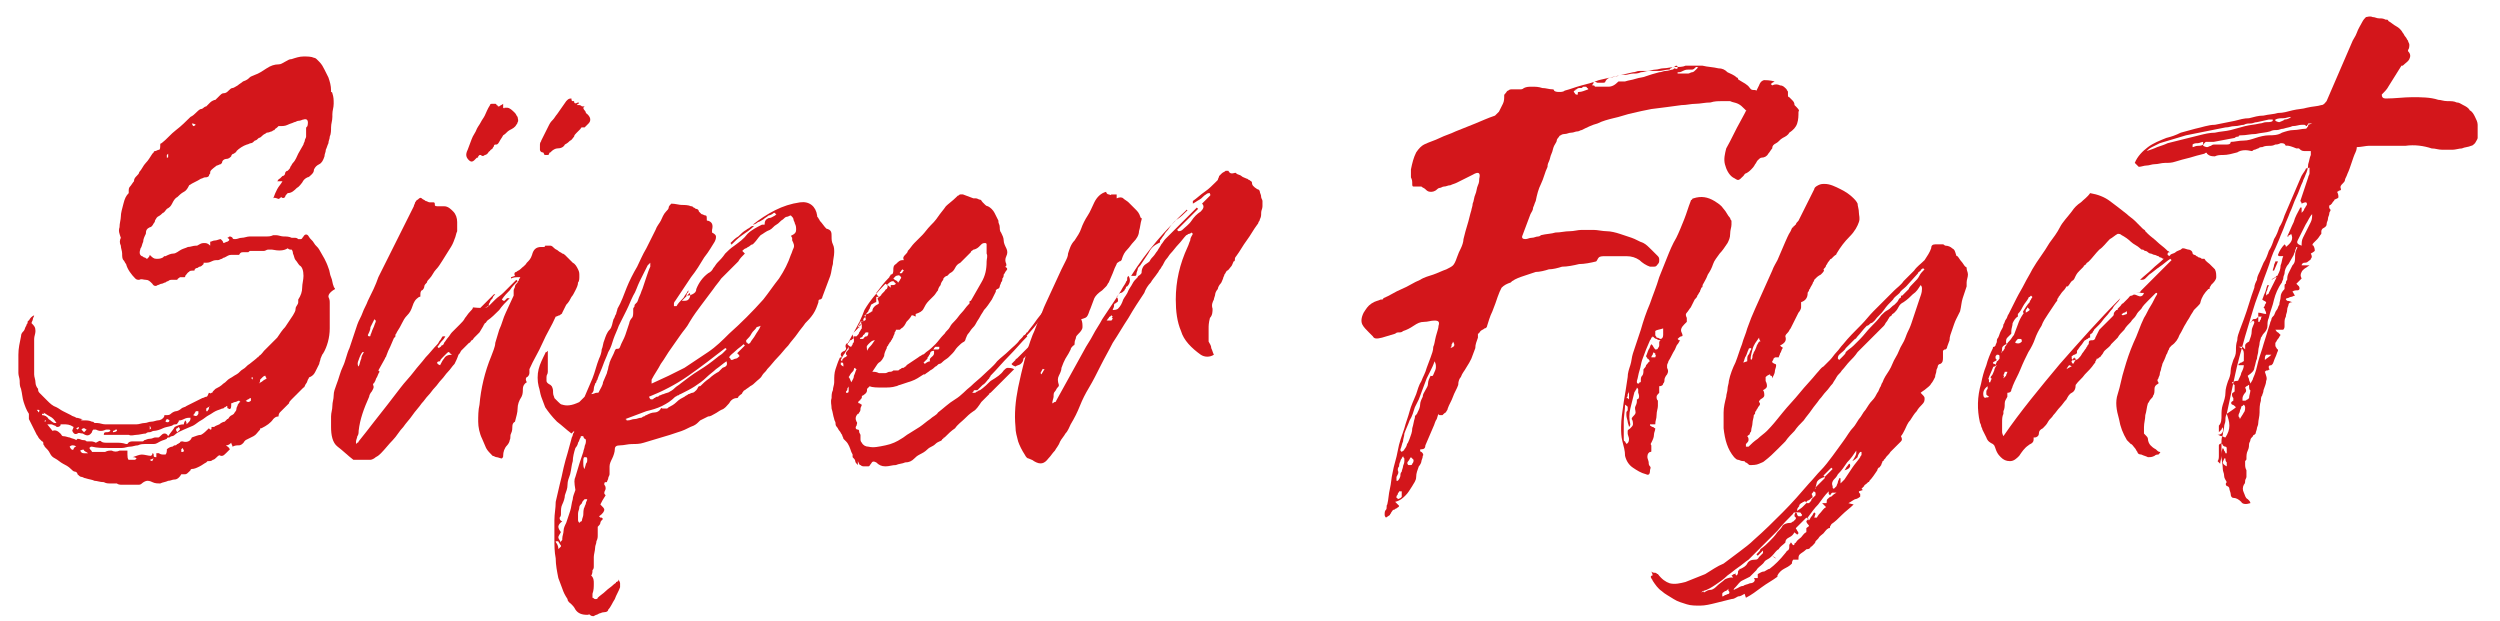
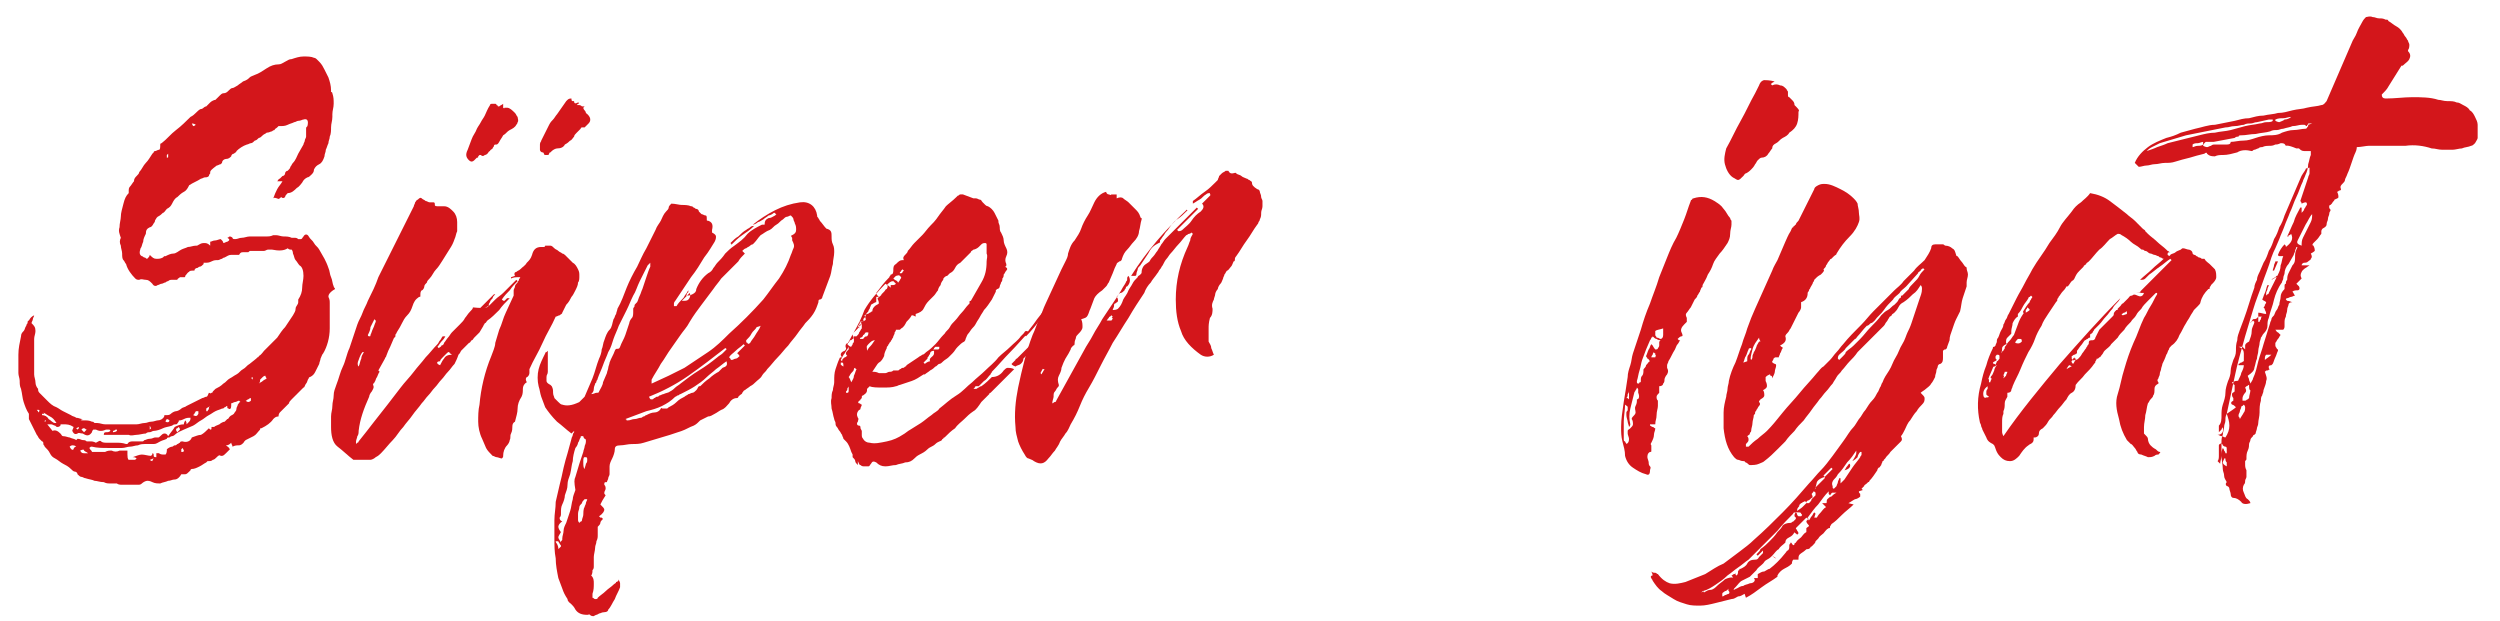
<svg xmlns="http://www.w3.org/2000/svg" version="1.1" id="Layer_1" x="0px" y="0px" viewBox="0 0 190.3 47.3" style="enable-background:new 0 0 190.3 47.3;" xml:space="preserve">
  <style type="text/css">
	.st0{fill:#D3161B;}
</style>
  <g>
    <path class="st0" d="M25.3,7.1c0.1,0.3,0.1,0.5,0.1,0.8c0,0.3-0.1,0.5-0.1,0.8c0,0,0,0.1,0,0.1c0,0,0,0,0,0.1   c0,0.3-0.1,0.5-0.1,0.8c0,0.2,0,0.5-0.1,0.7c0,0.2-0.1,0.3-0.1,0.5c-0.1,0.2-0.1,0.3-0.2,0.5c0,0.2-0.1,0.3-0.1,0.5   c-0.1,0.3-0.2,0.5-0.4,0.6c-0.2,0.1-0.3,0.2-0.4,0.4c0,0.2-0.1,0.3-0.2,0.4c-0.1,0.1-0.2,0.2-0.3,0.2c-0.2,0.1-0.3,0.2-0.4,0.4   c-0.1,0.1-0.2,0.3-0.4,0.4c-0.2,0.2-0.4,0.4-0.7,0.4c-0.1,0.1-0.2,0.2-0.2,0.3c-0.1,0.1-0.2,0.1-0.3,0c-0.1,0.1-0.2,0.2-0.3,0.1   c-0.1,0-0.2-0.1-0.3,0c0.1-0.3,0.2-0.5,0.3-0.7c0.1-0.2,0.3-0.4,0.4-0.6h-0.4c0.1-0.1,0.1-0.2,0.2-0.2c0.1-0.1,0.1-0.1,0.2-0.2   c0.1,0,0.2-0.1,0.2-0.2s0.1-0.2,0.2-0.2c0.1-0.1,0.2-0.2,0.2-0.3c0.1-0.1,0.1-0.2,0.2-0.3c0.2-0.2,0.3-0.5,0.4-0.7   c0.1-0.2,0.3-0.5,0.4-0.7c0-0.1,0.1-0.2,0.1-0.3c0-0.1,0.1-0.2,0.1-0.3c0,0,0-0.1,0-0.1c0-0.1,0-0.1,0-0.2c0-0.1,0-0.2,0-0.3   c0-0.1,0-0.1,0.1-0.2c0.1-0.4,0-0.6-0.3-0.5c-0.1,0-0.2,0.1-0.4,0.1c-0.1,0-0.2,0.1-0.3,0.1c-0.2,0.1-0.3,0.1-0.5,0.2   c-0.2,0.1-0.4,0.1-0.6,0.1c0,0-0.1,0-0.1,0s-0.1,0.1-0.1,0.1c-0.1,0.1-0.2,0.1-0.2,0.2c-0.1,0-0.2,0.1-0.2,0.1   c-0.1,0-0.2,0.1-0.4,0.1c-0.1,0.1-0.2,0.1-0.3,0.2c-0.1,0.1-0.2,0.2-0.3,0.2c-0.1,0.1-0.2,0.2-0.3,0.2c-0.1,0.1-0.2,0.2-0.3,0.2   s-0.2,0.1-0.3,0.1c-0.3,0.1-0.6,0.3-0.8,0.5c0,0.1-0.1,0.1-0.2,0.2c-0.1,0-0.2,0.1-0.2,0.2c-0.1,0.1-0.2,0.2-0.4,0.2   c-0.1,0-0.3,0.1-0.3,0.3c0,0,0,0-0.1,0.1c-0.1,0-0.2,0.1-0.3,0.1C16.1,12.9,16,13,16,13.1v0.1c-0.1,0.1-0.1,0.2-0.1,0.2   c-0.1,0.1-0.2,0.1-0.3,0.1c-0.1,0-0.2,0.1-0.3,0.1c-0.3,0.2-0.6,0.3-0.9,0.5l0,0c-0.1,0.2-0.2,0.4-0.4,0.5   c-0.2,0.1-0.4,0.3-0.5,0.4c-0.2,0.1-0.3,0.3-0.4,0.5c-0.1,0.2-0.2,0.3-0.4,0.4c-0.1,0.1-0.2,0.3-0.3,0.3c-0.1,0.1-0.2,0.2-0.4,0.3   c0,0-0.1,0.1-0.1,0.1c0,0.1-0.1,0.1-0.1,0.2c0,0.1-0.1,0.2-0.1,0.2c-0.1,0.2-0.2,0.3-0.3,0.3c-0.2,0.1-0.3,0.2-0.3,0.5   c-0.1,0.2-0.2,0.4-0.2,0.6c-0.1,0.2-0.1,0.4-0.2,0.5c-0.1,0.3-0.1,0.5,0.1,0.6c0.1,0,0.1,0.1,0.2,0.1c0.1,0,0.1,0.1,0.2,0.1   c0,0,0.1-0.1,0.1-0.1c0,0,0.1-0.1,0.1-0.2c0.2,0.2,0.3,0.3,0.5,0.3c0.2,0,0.3,0,0.5-0.1c0,0,0.1-0.1,0.1-0.1c0,0,0.1,0,0.1,0   c0.2-0.1,0.4-0.2,0.6-0.2s0.4-0.2,0.6-0.3c0.2-0.1,0.3-0.1,0.5-0.2c0.2,0,0.4-0.1,0.6-0.1c0.1,0,0.1,0,0.1,0   c0.2-0.1,0.3-0.2,0.5-0.2s0.3,0,0.5,0.2v-0.3c0.1,0,0.2-0.1,0.4-0.1c0.1,0,0.3-0.1,0.4-0.1c0,0,0.1,0.1,0.1,0.1   c0,0,0.1,0.1,0.1,0.2c0.1,0,0.2-0.1,0.3-0.1c0.2-0.1,0.2-0.2,0-0.3c0.1,0,0.1-0.1,0.2-0.1c0,0,0.1,0,0.2,0.1c0,0.1,0.1,0.1,0.2,0.1   c0.2,0,0.3-0.1,0.5-0.1c0.2,0,0.4-0.1,0.6-0.1c0.3,0,0.5,0,0.8,0c0.2,0,0.3,0,0.5,0c0.1,0,0.3,0,0.5-0.1c0,0,0,0,0.1,0   c0,0,0.1,0,0.1,0c0.2,0,0.4,0.1,0.6,0.1s0.4,0,0.6,0.1c0.1,0,0.2,0,0.2,0c0.1,0,0.2,0,0.3,0.1c0.1,0,0.2,0,0.2,0   c0.1,0,0.1-0.1,0.2-0.2c0.1-0.2,0.3-0.2,0.4,0c0.1,0.2,0.3,0.3,0.4,0.5c0.1,0.2,0.3,0.3,0.4,0.5c0.1,0.2,0.3,0.5,0.4,0.7   c0.1,0.2,0.2,0.4,0.3,0.7c0.1,0.2,0.1,0.5,0.2,0.7s0.1,0.5,0.2,0.7c0,0.1,0.1,0.1,0.1,0.2C25,22.3,25,22.5,25,22.6   c0.1,0.2,0.1,0.3,0.1,0.5c0,0.1,0,0.2,0,0.4s0,0.2,0,0.3c0,0.2,0,0.4,0,0.6c0,0.2,0,0.4,0,0.6c0,0.7-0.2,1.4-0.5,1.9   c-0.1,0.1-0.1,0.2-0.2,0.4c0,0.1-0.1,0.3-0.1,0.4c-0.1,0.2-0.2,0.4-0.3,0.6c-0.1,0.2-0.2,0.3-0.4,0.4c-0.1,0-0.1,0.1-0.1,0.1   c-0.1,0.1-0.1,0.3-0.2,0.4s-0.1,0.3-0.2,0.3c-0.1,0.1-0.2,0.2-0.3,0.3c-0.1,0.1-0.2,0.2-0.3,0.3c-0.1,0.1-0.2,0.2-0.3,0.3   c-0.1,0.1-0.2,0.2-0.2,0.3l-0.7,0.7c0,0-0.1,0.1-0.1,0.3c-0.2,0-0.3,0.1-0.4,0.2c-0.2,0.3-0.5,0.5-0.9,0.7c-0.1,0-0.1,0-0.1,0.1   c-0.2,0.2-0.3,0.4-0.5,0.5c-0.2,0.1-0.4,0.2-0.6,0.3c-0.1,0.1-0.1,0.1-0.1,0.1c-0.1,0.2-0.3,0.3-0.4,0.3c-0.2,0-0.3,0-0.5,0.1   c0-0.1-0.1-0.2-0.1-0.3c-0.1,0.1-0.2,0.2-0.4,0.2c0.1,0.1,0.2,0.1,0.3,0.3c-0.1,0.1-0.2,0.2-0.3,0.3c-0.1,0.1-0.2,0.2-0.3,0.2   c0,0-0.1,0-0.1,0c-0.1-0.1-0.2,0-0.3,0.1c-0.1,0.1-0.2,0.2-0.3,0.2c-0.1,0.1-0.2,0.1-0.3,0.1c0,0-0.1,0-0.1,0c0,0-0.1,0.1-0.1,0.1   c-0.2,0.1-0.3,0.2-0.5,0.3c-0.2,0.1-0.4,0.2-0.6,0.2c0,0-0.1,0-0.1,0.1c0,0-0.1,0.1-0.1,0.1c-0.1,0.1-0.2,0.2-0.3,0.2   c0,0-0.1,0-0.3,0c-0.1,0.2-0.3,0.4-0.5,0.4c-0.2,0-0.3,0.1-0.5,0.1c-0.2,0.1-0.4,0.1-0.6,0.2c-0.2,0-0.4,0-0.6-0.1   c-0.2-0.1-0.3-0.1-0.4-0.1c-0.1,0-0.3,0.1-0.4,0.2c-0.1,0.1-0.2,0.1-0.3,0.1s-0.2,0-0.3,0c-0.2,0-0.3,0-0.5,0c-0.2,0-0.3,0-0.4,0   c-0.1,0-0.3,0-0.4-0.1c-0.2,0-0.3,0-0.5,0c-0.2,0-0.3,0-0.5-0.1c-0.3,0-0.5-0.1-0.7-0.1c-0.2-0.1-0.4-0.1-0.7-0.2   c-0.1,0-0.2-0.1-0.3-0.1c-0.1,0-0.2-0.1-0.3-0.2c0-0.1-0.1-0.2-0.2-0.2c-0.1,0-0.2-0.1-0.3-0.2c-0.2-0.2-0.4-0.3-0.6-0.4   c-0.2-0.1-0.4-0.3-0.6-0.4c-0.2-0.1-0.3-0.2-0.4-0.4c-0.1-0.2-0.2-0.3-0.4-0.5c0-0.1-0.1-0.1-0.1-0.2s0-0.2-0.1-0.2   c-0.1-0.1-0.1-0.1-0.2-0.2c-0.1-0.1-0.1-0.2-0.2-0.3c-0.1-0.2-0.2-0.4-0.3-0.6c-0.1-0.2-0.2-0.4-0.3-0.6c0,0,0-0.1,0-0.2   c0-0.1,0-0.1,0-0.2c-0.2-0.3-0.3-0.6-0.4-0.9c-0.1-0.3-0.1-0.6-0.2-1c-0.1-0.2-0.1-0.4-0.1-0.6c0-0.2-0.1-0.4-0.1-0.6   c0-0.4,0-0.9,0-1.4c0-0.5,0.1-0.9,0.2-1.4c0-0.2,0.1-0.3,0.2-0.4s0.1-0.3,0.2-0.4c0-0.1,0.1-0.2,0.1-0.2c0-0.1,0-0.2,0.1-0.2   c0.1-0.2,0.2-0.3,0.4-0.4c0,0.1-0.1,0.2-0.1,0.3c0,0.1-0.1,0.2-0.1,0.3c0.2,0.2,0.3,0.3,0.3,0.6c0,0.2-0.1,0.4-0.1,0.6   c0,0.1,0,0.2,0,0.3c0,0.1,0,0.2,0,0.3c0,0.1,0,0.2,0,0.3c0,0.1,0,0.2,0,0.3c0,0.3,0,0.5,0,0.8c0,0.2,0,0.5,0,0.7   c0,0.2,0.1,0.4,0.1,0.6c0,0.2,0.1,0.4,0.2,0.5c0,0.1,0,0.2,0.1,0.3c0.2,0.2,0.4,0.4,0.6,0.6c0.2,0.2,0.4,0.4,0.7,0.5   c0.2,0.1,0.3,0.2,0.5,0.3c0.2,0.1,0.4,0.2,0.6,0.3c0.1,0.1,0.3,0.1,0.4,0.2c0.2,0,0.3,0.1,0.5,0.1C6,32,6.2,32,6.4,32   c0.2,0,0.4,0,0.6,0.1c0.1,0,0.1,0,0.2,0.1c0.1,0,0.1,0,0.2,0c0.2,0,0.4,0.1,0.6,0.1c0.2,0,0.3,0,0.5,0c0.3,0,0.5,0,0.7,0   c0.2,0,0.4,0,0.6,0c0.1,0,0.2,0,0.3,0s0.2,0,0.3,0c0.2,0,0.4-0.1,0.6-0.1s0.3-0.1,0.5-0.1c0.2,0,0.4-0.1,0.5-0.1   c0.2,0,0.4-0.1,0.5-0.3c0-0.1,0-0.1,0.1-0.1c0.2,0,0.3,0,0.4-0.1c0.1-0.1,0.3-0.2,0.4-0.2c0.1,0,0.3-0.1,0.4-0.2   c0.1-0.1,0.3-0.1,0.4-0.2c0.2-0.1,0.4-0.2,0.6-0.3c0.2-0.1,0.4-0.2,0.6-0.3c0.1,0,0.2-0.1,0.3-0.1c0.1,0,0.1-0.1,0.2-0.3   c0.1,0,0.1,0.1,0.2,0c0,0,0.1,0,0.1-0.1c0,0,0.1-0.1,0.1-0.1c0,0,0.1-0.1,0.1-0.1c0.2-0.1,0.4-0.2,0.6-0.4c0.2-0.1,0.3-0.3,0.5-0.4   c0.2-0.1,0.3-0.2,0.5-0.3c0.2-0.1,0.3-0.3,0.5-0.4c0.2-0.1,0.3-0.3,0.5-0.4l0.5-0.4c0,0,0.1-0.1,0.1-0.1c0,0,0.1,0,0.1-0.1   c0.2-0.1,0.3-0.3,0.4-0.4c0.1-0.1,0.3-0.3,0.4-0.4c0.1-0.1,0.2-0.2,0.3-0.3c0.1-0.1,0.2-0.2,0.3-0.3c0.2-0.3,0.4-0.6,0.6-0.8   c0.2-0.3,0.4-0.6,0.6-0.9c0.1-0.2,0.2-0.3,0.2-0.5s0.2-0.3,0.2-0.5c0,0,0,0,0-0.1s0-0.1,0-0.1c0.2-0.3,0.3-0.6,0.3-0.9   c0-0.3,0.1-0.6,0.1-0.9c0-0.4-0.1-0.7-0.3-0.8c-0.1-0.1-0.2-0.3-0.3-0.4c-0.1-0.1-0.1-0.3-0.2-0.5c0-0.2-0.1-0.3-0.1-0.3   S22.4,19,22.3,19c-0.1,0-0.1,0-0.2,0c-0.1,0-0.2-0.1-0.2-0.1c-0.3,0.2-0.7,0.2-1.2,0.1c-0.1,0-0.1,0-0.3,0c-0.1,0-0.2,0.1-0.3,0.1   c-0.1,0-0.1,0-0.2,0s-0.1,0-0.2,0c-0.1,0-0.2,0-0.2,0s-0.1,0-0.2,0c-0.1,0-0.2,0-0.2,0c-0.1,0-0.1,0-0.2,0.1c-0.1,0-0.1,0-0.1,0   c-0.1,0-0.2,0-0.3,0c-0.1,0-0.2,0-0.3,0.2c0,0-0.1,0-0.1,0c-0.2,0-0.3,0-0.5,0c-0.2,0-0.3,0.1-0.5,0.2c-0.1,0-0.2,0.1-0.2,0.1   c-0.1,0-0.2,0.1-0.3,0.1c-0.2,0-0.3,0-0.5,0.1c-0.2,0.1-0.3,0.1-0.5,0.1c0,0,0,0-0.1,0c0,0,0,0,0,0.1c-0.1,0.1-0.2,0.2-0.3,0.2   c-0.1,0-0.1,0.1-0.2,0.1c-0.1,0-0.2,0.1-0.2,0.2c0,0,0,0-0.1,0c-0.1,0-0.3,0-0.3,0.1c-0.1,0-0.2,0.2-0.3,0.3c0,0.1,0,0.1-0.1,0.1   c-0.1,0-0.2,0-0.3,0c-0.1,0.1-0.2,0.1-0.2,0.2c-0.1,0-0.1,0-0.2,0c0,0-0.1,0-0.2,0c-0.1,0-0.2,0-0.3,0.1c-0.1,0-0.2,0.1-0.2,0.1   c-0.1,0-0.2,0.1-0.3,0.1c-0.1,0-0.2,0.1-0.3,0.1c-0.1,0.1-0.3,0.1-0.4-0.1c-0.2-0.2-0.3-0.3-0.5-0.3c-0.2,0-0.3-0.1-0.5,0   c-0.1,0-0.2,0-0.3-0.1c-0.3-0.3-0.6-0.7-0.7-1.1c-0.1-0.1-0.1-0.2-0.2-0.3c-0.1-0.1-0.1-0.3-0.1-0.5c0-0.2-0.1-0.4-0.1-0.6   c-0.1-0.2-0.1-0.4,0-0.6c-0.1-0.3-0.2-0.5-0.1-0.8c0-0.3,0.1-0.6,0.1-0.8c0-0.3,0.1-0.6,0.2-1s0.2-0.6,0.4-0.8v-0.1   c0-0.2,0-0.3,0.1-0.4c0.1-0.1,0.2-0.3,0.3-0.4c0-0.2,0.1-0.3,0.2-0.4c0.1-0.1,0.2-0.2,0.2-0.3c0.2-0.2,0.3-0.5,0.5-0.7   c0.2-0.2,0.3-0.4,0.5-0.7c0,0,0.1-0.1,0.1-0.1c0,0,0-0.1,0.1-0.1c0.1,0,0.2-0.1,0.3-0.1c0.1,0,0.1-0.2,0.1-0.4c0,0,0-0.1,0.1-0.1   c0.4-0.3,0.7-0.7,1.1-1c0.4-0.3,0.8-0.7,1.1-1h0c0.2-0.1,0.3-0.2,0.4-0.3c0.1-0.1,0.3-0.3,0.4-0.3c0.1,0,0.2-0.1,0.2-0.1   s0.1-0.1,0.2-0.1c0.1-0.1,0.2-0.2,0.3-0.3c0.1-0.1,0.3-0.2,0.4-0.2c0.1-0.1,0.2-0.2,0.3-0.3c0.1-0.1,0.2-0.2,0.3-0.2   c0.2,0,0.3-0.1,0.4-0.2c0.1-0.1,0.2-0.2,0.3-0.2c0.1,0,0.2-0.1,0.4-0.2c0.1-0.1,0.3-0.2,0.4-0.3C18.8,6.1,18.9,6,19,5.9   c0.1-0.1,0.2-0.1,0.4-0.2c0.3-0.1,0.6-0.3,0.9-0.5c0.3-0.2,0.6-0.3,0.9-0.3c0.2,0,0.3-0.1,0.5-0.2c0.2-0.1,0.3-0.2,0.5-0.2   c0.3-0.1,0.6-0.2,0.9-0.2c0.3,0,0.6,0,0.8,0.1c0.1,0,0.2,0.1,0.2,0.1c0,0,0.1,0.1,0.2,0.2c0.2,0.2,0.3,0.4,0.4,0.6   c0.1,0.2,0.2,0.4,0.3,0.6c0.1,0.3,0.2,0.6,0.2,1c0,0,0,0.1,0,0.1S25.3,7,25.3,7.1z M2.9,31.4C3,31.3,3,31.3,3,31.3   c0-0.1,0-0.1-0.1-0.1c0,0,0,0-0.1,0C2.9,31.3,2.9,31.3,2.9,31.4z M3.2,31.5c0,0,0,0.1,0,0.1c0.2,0,0.4,0.1,0.5,0.3   c0.2,0.1,0.3,0.3,0.5,0.3c0.1,0,0.1,0,0.1,0c-0.2-0.3-0.3-0.4-0.5-0.5c-0.2-0.1-0.3-0.2-0.5-0.3h0c0,0,0,0,0,0   C3.4,31.5,3.4,31.5,3.2,31.5C3.3,31.5,3.3,31.5,3.2,31.5z M3.4,32.1C3.4,32.1,3.5,32.1,3.4,32.1c0.1,0,0.1-0.1,0.1-0.1v0   C3.4,32,3.4,32,3.4,32.1C3.3,32.1,3.4,32.1,3.4,32.1z M5.8,33.5C5.9,33.4,5.9,33.4,5.8,33.5C5.9,33.4,5.9,33.4,5.8,33.5   c0.1-0.1,0.1-0.1,0.1-0.1c0.2,0,0.3,0.1,0.4,0.1c0.1,0,0.2,0,0.3,0.1c0.1,0,0.2,0,0.3,0c0.1,0,0.2,0,0.4,0.1c0,0,0,0,0,0s0,0,0,0   c0.2-0.1,0.3-0.2,0.4-0.1c0.1,0.1,0.3,0.1,0.4,0.1c0.2,0,0.5,0,0.7,0c0.3,0,0.5,0,0.8,0.1c0,0,0,0,0.1,0c0.1-0.2,0.3-0.2,0.4-0.2   c0.2,0,0.3,0,0.5,0c0.1,0,0.1,0,0.2,0c0.1,0,0.1,0,0.2-0.1c0.1,0,0.2-0.1,0.4-0.1s0.3-0.1,0.4-0.1c0.1,0,0.1,0,0.2,0s0.1,0,0.2-0.1   c0.1-0.1,0.2-0.2,0.3-0.2c0.1,0,0.2,0,0.3,0.2c0.2-0.3,0.4-0.5,0.5-0.7c0.2-0.1,0.4-0.2,0.7-0.2c0-0.1,0-0.1,0.1-0.3   c0.1,0.1,0.1,0.2,0.1,0.3c0.1-0.1,0.1-0.1,0.2-0.2c0.1-0.1,0.1-0.2,0.1-0.3c-0.2,0-0.3,0-0.5,0.1C14,31.9,13.8,32,13.7,32   c-0.1,0-0.1,0-0.1,0.1c-0.1,0.1-0.1,0.2-0.2,0.2c-0.1,0-0.2,0-0.3,0.1c-0.3,0.1-0.5,0.1-0.7,0.2c-0.2,0.1-0.5,0.2-0.7,0.2   c-0.1,0-0.2,0.1-0.3,0.1c-0.1,0-0.2,0-0.3,0.1c-0.2,0-0.5,0.1-0.7,0.1c-0.2,0-0.4,0.1-0.6,0c0,0-0.1,0-0.1,0s0,0-0.1,0   c0,0-0.1,0-0.1,0c-0.1,0-0.1,0-0.2,0c-0.1,0-0.2,0-0.3,0c-0.1,0-0.2,0-0.3,0c-0.1,0-0.3,0-0.4,0c-0.1,0-0.3,0-0.4,0   c0-0.2,0.1-0.2,0.2-0.2s0.2,0,0.3-0.1c0-0.1-0.1-0.1-0.1-0.1c0,0-0.1,0-0.2,0c-0.1,0-0.2,0.1-0.4,0.1c-0.1,0-0.2,0-0.4-0.1   c-0.1,0-0.1,0-0.2,0c0,0-0.1,0.1-0.1,0.2c-0.2,0.3-0.4,0.3-0.7,0.1C6.1,33,6,32.9,5.9,33c-0.2,0.1-0.3,0-0.4-0.2   c0-0.1,0.1-0.2,0.1-0.3c-0.3-0.2-0.5-0.2-0.8-0.2c0,0-0.1,0-0.1,0c-0.1,0-0.1,0-0.1,0.1c-0.1,0.1-0.2,0.1-0.2,0.1   c-0.1,0-0.1,0-0.2-0.1c-0.1,0-0.2-0.1-0.3-0.1c-0.1,0-0.2,0-0.3,0L4,32.8c0.2-0.1,0.4,0,0.6,0.2c0.1,0.1,0.1,0.2,0.2,0.2   c0.2,0,0.4,0.1,0.5,0.1C5.5,33.4,5.7,33.4,5.8,33.5z M5.3,34c0.1,0.2,0.2,0.3,0.3,0.2C5.6,34.1,5.7,34,5.8,34   c-0.1-0.1-0.2-0.1-0.3-0.1C5.5,33.9,5.4,33.9,5.3,34z M5.8,32.6C5.8,32.6,5.8,32.7,5.8,32.6l0.1,0.1c0,0,0,0,0.1-0.1   c0,0,0-0.1,0-0.1L5.8,32.6z M6.1,34.3c0.1,0.2,0.2,0.2,0.3,0.2c0.1,0,0.2,0,0.3,0c-0.1-0.1-0.2-0.1-0.3-0.2   C6.4,34.2,6.3,34.2,6.1,34.3z M6.2,32.7c0.1,0.1,0.2,0.2,0.2,0.2s0.1-0.1,0.2-0.2c-0.1,0-0.1-0.1-0.2-0.1   C6.3,32.6,6.3,32.6,6.2,32.7L6.2,32.7z M18,31.1c0-0.1,0.1-0.2,0.1-0.3c0.1-0.1,0.1-0.2,0.2-0.2l-0.1-0.1c-0.1,0-0.2,0.1-0.3,0.1   c-0.1,0-0.2,0.1-0.3,0.1c0,0,0,0,0,0.1c0,0.1,0,0.1,0,0.1c0,0.2-0.1,0.3-0.2,0.2c0,0-0.1,0-0.1-0.1c0,0,0,0,0-0.1   c-0.1,0-0.1,0.1-0.2,0.1c-0.1,0.1-0.1,0.1-0.2,0.1c-0.2,0.1-0.3,0.1-0.5,0.2s-0.3,0.2-0.5,0.3c-0.2,0.1-0.4,0.3-0.6,0.4   c-0.2,0.1-0.4,0.3-0.6,0.4c-0.2,0.1-0.5,0.2-0.7,0.3s-0.5,0.2-0.7,0.4c0,0-0.1,0.1-0.2,0.1c-0.1,0-0.2,0.1-0.2,0.1   c-0.1,0-0.2,0-0.2,0.1c-0.2,0.1-0.3,0.1-0.5,0.2c-0.2,0.1-0.3,0.2-0.5,0.2c0,0-0.1,0-0.1,0c0,0,0,0-0.1,0c-0.2,0-0.3,0-0.5,0   c-0.1,0-0.3,0-0.5,0.1c-0.2,0-0.4,0.1-0.6,0.1c-0.2,0-0.4,0.1-0.6,0.1c-0.4,0-0.8,0-1.1,0c-0.4,0-0.8,0-1.2-0.1   c-0.1,0-0.1,0-0.2,0.1c0.1,0.2,0.2,0.2,0.2,0.3c0,0,0.1,0,0.3,0H8c0.2-0.1,0.3-0.1,0.5-0.1c0.2,0.1,0.4,0.1,0.6,0   c0.1,0,0.2,0,0.3,0c0.1,0,0.2,0,0.3,0l0,0c0,0,0,0.1,0,0.1c0,0,0,0.1,0,0.2C9.7,35,9.8,35,9.8,35c0.1,0,0.1,0,0.2,0s0.1,0,0.2,0   s0.1,0,0.2-0.1c-0.1-0.1-0.2-0.1-0.3-0.1c0.3-0.1,0.5-0.2,0.7-0.2c0.2,0,0.5,0.1,0.7,0.1c0.1-0.1,0.1-0.1,0.1-0.2   c0.1,0,0.1,0.1,0.1,0.2c0,0.1,0.1,0.1,0.2,0.1c0-0.1,0-0.2,0-0.3c0.1,0,0.2,0,0.2,0c0,0,0.1,0.1,0.3,0.1c0.1,0,0.2,0,0.2,0   c0,0,0.1-0.1,0.1-0.3v-0.1c0.1-0.1,0.3-0.2,0.4-0.2c0.1,0,0.1-0.1,0.2-0.1c0.1,0,0.1,0,0.2-0.1c0.1,0,0.1-0.1,0.2-0.1   c0-0.1,0.1-0.1,0.2-0.1c0.3,0.1,0.6,0,0.7-0.3c0.3-0.1,0.5-0.2,0.7-0.2c0.2-0.1,0.4-0.3,0.6-0.5c0,0,0.1,0.1,0.1,0.1   c0.1,0,0.1,0,0.1-0.2c0,0,0,0,0.1,0c0,0,0,0,0.1,0c0.1-0.1,0.2-0.1,0.4-0.2c0.1-0.1,0.3-0.2,0.4-0.2c0.1-0.1,0.1-0.1,0.2-0.2   c0.1,0,0.1-0.1,0.2-0.2c0.1-0.1,0.2-0.1,0.3-0.2C17.9,31.3,18,31.3,18,31.1z M9,32.7c-0.1,0-0.1,0-0.2,0c0,0-0.1,0.1-0.2,0.1   c0,0,0,0,0,0.1c0.2,0,0.3-0.1,0.3-0.1V32.7z M11.4,32.4C11.4,32.4,11.4,32.4,11.4,32.4C11.3,32.4,11.3,32.4,11.4,32.4   c0,0.1,0,0.2,0,0.3c0.1-0.1,0.1-0.1,0.1-0.1L11.4,32.4z M11.4,35c0.1,0.1,0.2,0.1,0.2,0.1c0,0,0-0.1,0.1-0.2   C11.6,34.9,11.5,35,11.4,35z M12.9,32c-0.1-0.1-0.2-0.1-0.2-0.1s-0.1,0.1-0.1,0.2C12.8,32.2,12.9,32.1,12.9,32z M12.8,11.7   C12.8,11.8,12.8,11.8,12.8,11.7c-0.1,0.1-0.1,0.1-0.1,0.1v0.1c0,0,0,0.1,0,0.1c0.1,0,0.1,0,0.1-0.1V11.7z M13.7,32.7   c0,0,0-0.1-0.1-0.2c0,0-0.1,0.1-0.1,0.1c0,0-0.1,0-0.1,0.1c0,0,0,0.1,0.1,0.2C13.6,32.8,13.6,32.8,13.7,32.7z M13.8,34.4   c0,0,0.1,0,0.1,0c0,0,0.1,0,0.1-0.1l-0.1-0.2c-0.1,0.1-0.1,0.1-0.1,0.1C13.8,34.3,13.8,34.4,13.8,34.4z M14.6,9.4   c0.1,0.2,0.1,0.2,0.1,0.2c0,0,0.1,0,0.2-0.1C14.9,9.5,14.8,9.4,14.6,9.4z M14.9,31.3c0,0.1-0.1,0.1-0.1,0.2c0,0-0.1,0.1-0.1,0.1   c0.2,0.1,0.3,0.1,0.4-0.1c0,0,0,0,0-0.1s0-0.1,0-0.1C15.1,31.3,15,31.3,14.9,31.3C15,31.3,15,31.3,14.9,31.3z M15.6,31.3   c0.1,0,0.2,0,0.2,0c0-0.1,0.1-0.1,0.1-0.2c0-0.1,0-0.1,0.1-0.2c0,0,0,0,0,0c0,0,0,0,0,0c-0.1,0.1-0.2,0.1-0.3,0.2V31.3z M19.1,30.5   c0,0,0-0.1,0-0.2c-0.1,0-0.2,0.1-0.2,0.1c-0.1,0-0.1,0.1-0.2,0.1c0.1,0.1,0.2,0.1,0.2,0.1C18.9,30.6,19,30.6,19.1,30.5z M19.1,29   L19.1,29C19,29,19,29,18.9,29V29H19.1z M19.2,28.9L19.2,28.9c0.1-0.1,0-0.2,0-0.2l-0.1,0.1C19.2,28.8,19.2,28.8,19.2,28.9z    M19.7,29.2c0.1-0.1,0.2-0.1,0.3-0.2c0.1-0.1,0.2-0.1,0.3-0.2c-0.1-0.1-0.1-0.2-0.1-0.2c0,0-0.1,0-0.2,0.1   c-0.1,0.1-0.1,0.1-0.2,0.2C19.8,29,19.8,29.1,19.7,29.2C19.7,29.2,19.7,29.2,19.7,29.2C19.7,29.2,19.7,29.2,19.7,29.2z" />
    <path class="st0" d="M37.2,23.3c0.2-0.2,0.3-0.3,0.5-0.5c0.2-0.2,0.4-0.3,0.6-0.5c0.2-0.2,0.3-0.3,0.5-0.5c0.2-0.2,0.3-0.3,0.5-0.5   l0.1,0.1c-0.2,0.2-0.4,0.4-0.6,0.7c-0.2,0.2-0.4,0.4-0.6,0.7c0.1,0.1,0.1,0.1,0.2,0.1c0,0,0.1-0.1,0.1-0.1c0,0,0.1-0.1,0.1-0.1   c0,0,0.1,0,0.2,0c-0.3,0.3-0.6,0.6-0.8,0.9c-0.3,0.3-0.6,0.6-0.9,0.8c-0.1,0.1-0.1,0.2-0.2,0.2c0,0.1-0.1,0.1-0.1,0.2l-0.3,0.5   c-0.1,0.1-0.1,0.1-0.2,0.2c-0.1,0.1-0.1,0.1-0.2,0.2s-0.1,0.2-0.2,0.2c-0.1,0.1-0.1,0.2-0.2,0.2c-0.1,0.1-0.2,0.2-0.3,0.3   c-0.1,0.1-0.2,0.2-0.3,0.3C35,26.9,35,26.9,34.9,27c-0.1,0.3-0.2,0.5-0.3,0.7c-0.2,0.2-0.3,0.4-0.5,0.6c-0.2,0.2-0.3,0.4-0.5,0.6   s-0.3,0.4-0.5,0.6c-0.2,0.2-0.3,0.4-0.5,0.6c-0.2,0.2-0.3,0.4-0.5,0.6c-0.2,0.3-0.5,0.6-0.7,0.9c-0.2,0.3-0.5,0.6-0.7,0.9   c-0.3,0.3-0.5,0.7-0.8,1s-0.6,0.7-0.9,1c-0.1,0.1-0.2,0.2-0.4,0.3c-0.1,0.1-0.3,0.2-0.4,0.2c-0.1,0-0.2,0-0.3,0c-0.2,0-0.3,0-0.4,0   s-0.3,0-0.4,0c0,0-0.1,0-0.1,0c0,0-0.1,0-0.1,0c-0.4-0.3-0.8-0.7-1.2-1s-0.5-0.9-0.5-1.5c0-0.3,0-0.5,0-0.8c0-0.3,0.1-0.5,0.1-0.8   c0-0.3,0.1-0.5,0.1-0.8c0-0.3,0.1-0.5,0.2-0.8c0.2-0.5,0.3-1,0.5-1.4s0.3-1,0.5-1.4c0.1-0.3,0.2-0.6,0.3-0.9   c0.1-0.3,0.2-0.6,0.3-0.9c0.1-0.3,0.3-0.6,0.4-0.9c0.1-0.3,0.3-0.6,0.4-0.9c0.3-0.6,0.6-1.2,0.8-1.8c0.3-0.6,0.6-1.2,0.9-1.8   c0.3-0.6,0.6-1.2,0.9-1.8c0.3-0.6,0.6-1.2,0.9-1.8c0-0.1,0.1-0.2,0.1-0.3c0.1-0.1,0.1-0.2,0.2-0.2c0.1-0.1,0.2-0.2,0.3-0.1   s0.2,0.1,0.3,0.2c0.1,0,0.2,0.1,0.3,0.1c0.1,0,0.2,0,0.3,0c0.1,0,0.1,0.1,0.1,0.2c0,0.1,0.1,0.1,0.3,0.1c0.1,0,0.1,0,0.2,0   c0.1,0,0.1,0,0.2,0c0.3,0,0.5,0.2,0.7,0.4c0.2,0.2,0.3,0.5,0.3,0.8c0,0.3,0,0.5,0,0.7c-0.1,0.2-0.1,0.4-0.2,0.6   c-0.1,0.3-0.2,0.5-0.4,0.8c-0.2,0.3-0.3,0.5-0.5,0.8c-0.2,0.3-0.3,0.5-0.5,0.7c-0.2,0.2-0.3,0.5-0.5,0.7c-0.1,0.1-0.2,0.2-0.2,0.3   c-0.1,0.1-0.2,0.2-0.2,0.3c0,0.1-0.1,0.3-0.2,0.3c-0.1,0.1-0.1,0.2-0.1,0.4c0,0.1,0,0.1-0.1,0.1c-0.3,0.2-0.4,0.4-0.5,0.7   c-0.1,0.3-0.2,0.5-0.4,0.7c-0.2,0.2-0.3,0.4-0.4,0.6c-0.1,0.2-0.2,0.4-0.4,0.7c0,0.1-0.1,0.1-0.1,0.2s0,0.2-0.1,0.2   c-0.1,0.2-0.2,0.5-0.3,0.7c-0.1,0.2-0.2,0.4-0.3,0.7c0,0.1-0.1,0.1-0.1,0.2l-0.5,0.9l0.1,0.1c-0.1,0.1-0.1,0.2-0.2,0.4   c-0.1,0.1-0.1,0.3-0.2,0.4c0,0,0,0.1-0.1,0.1c0,0,0,0,0,0.1c0.1,0.2,0,0.3-0.1,0.5c-0.1,0.1-0.2,0.3-0.2,0.4   c-0.4,0.9-0.7,1.7-0.8,2.6c0,0.1,0,0.3-0.1,0.4c0,0.1-0.1,0.3-0.1,0.4c0,0,0,0.1,0,0.1c0,0.1,0,0.1,0,0.1c0,0,0.1-0.1,0.1-0.1   c0,0,0.1,0,0.1-0.1c0.4-0.5,0.8-1,1.1-1.4c0.4-0.5,0.7-0.9,1.1-1.4c0.3-0.4,0.7-0.9,1-1.3s0.7-0.8,1-1.2c0.3-0.4,0.6-0.7,0.9-1.1   c0.3-0.3,0.6-0.7,0.9-1c0.1-0.1,0.1-0.2,0.2-0.3c0.1-0.1,0.1-0.2,0.2-0.3c0,0,0,0,0.1,0c0,0,0,0,0.1,0c-0.1,0.2-0.2,0.3-0.3,0.4   c-0.1,0.1-0.2,0.3-0.3,0.4l0.1,0.1c0.1-0.1,0.2-0.1,0.2-0.2c0.1,0,0.2-0.1,0.2-0.2c0.1-0.1,0.2-0.3,0.3-0.4   c0.1-0.1,0.2-0.3,0.3-0.4c0.1-0.1,0.2-0.2,0.3-0.3c0.1-0.1,0.2-0.2,0.3-0.3c0.2-0.2,0.3-0.3,0.4-0.5c0.1-0.1,0.2-0.3,0.4-0.5   c0.1-0.1,0.2-0.2,0.2-0.3C37,23.5,37.1,23.4,37.2,23.3z M27.7,26.8c-0.1,0-0.1,0-0.1,0c-0.1,0.1-0.2,0.3-0.3,0.6   c-0.1,0.2-0.1,0.4,0,0.5c0.1-0.2,0.1-0.4,0.2-0.6C27.5,27.1,27.6,27,27.7,26.8z M28,25.5c0,0.1,0.1,0.1,0.1,0.1   c0.1,0,0.1,0,0.1-0.1c0.1-0.2,0.1-0.3,0.2-0.5c0.1-0.2,0.1-0.3,0.2-0.5c0,0,0,0,0-0.1c0,0,0,0-0.1-0.1c-0.1,0.2-0.2,0.4-0.3,0.6   C28.2,25.1,28.1,25.3,28,25.5z M33.5,27.8c0.1-0.2,0.2-0.4,0.3-0.5c0.1-0.2,0.3-0.3,0.6-0.3c-0.1-0.1-0.2-0.1-0.2-0.2   c-0.1,0-0.1,0-0.2,0.1c-0.1,0.1-0.2,0.2-0.3,0.3c-0.1,0.1-0.2,0.2-0.2,0.3C33.2,27.5,33.2,27.7,33.5,27.8z M35.5,24.9   c-0.1,0.1-0.2,0.2-0.3,0.3c-0.1,0.1-0.2,0.2-0.3,0.3l-0.1-0.1c0.1-0.1,0.2-0.2,0.3-0.3C35.2,25,35.3,24.9,35.5,24.9L35.5,24.9z    M38.3,7.9c0,0.1,0,0.1,0,0.2c0,0.1,0,0.1,0,0.1c0,0,0.1,0.1,0.1,0c0,0,0.1,0,0.2,0c0.2,0,0.4,0.2,0.6,0.4c0.1,0.1,0.1,0.2,0.2,0.3   c0,0.1,0.1,0.3,0,0.4c0,0,0,0.1-0.1,0.2c-0.1,0.2-0.3,0.3-0.5,0.4c-0.2,0.1-0.3,0.3-0.5,0.4c-0.1,0.2-0.2,0.3-0.3,0.5   C37.9,11,37.8,11,37.8,11c-0.1,0-0.2,0-0.2,0.1c0,0.1-0.1,0.1-0.1,0.2c-0.1,0.1-0.2,0.1-0.2,0.2c-0.1,0-0.1,0.1-0.2,0.2   c0,0-0.1,0.1-0.2,0.1c-0.1,0.1-0.2,0.1-0.3,0c0,0-0.1,0-0.1,0s-0.1,0.1-0.1,0.1c0,0.1,0,0.1-0.1,0.1c0,0-0.1,0.1-0.1,0.1   c0,0-0.1,0.1-0.1,0.1c-0.1,0.1-0.2,0.1-0.2,0.1c0,0-0.1,0-0.2-0.1c-0.2-0.2-0.3-0.4-0.1-0.8c0.1-0.3,0.2-0.5,0.3-0.8   c0.1-0.3,0.3-0.5,0.4-0.8c0.1-0.2,0.2-0.3,0.3-0.5c0.1-0.2,0.2-0.3,0.3-0.5C37,8.6,37.1,8.3,37.3,8c0-0.1,0.1-0.1,0.2-0.1   c0.1,0,0.2,0,0.2,0c0,0,0.1,0,0.1,0.1c0,0,0.1,0,0.1,0.1H38C38.1,8,38.2,8,38.3,7.9z M36.4,23.7c0,0.2-0.1,0.4-0.3,0.6   c-0.2,0.1-0.3,0.3-0.5,0.4c0,0-0.1,0-0.1-0.1c0.1-0.2,0.3-0.3,0.4-0.5C36.2,24,36.3,23.8,36.4,23.7z M38.2,34.9   c-0.1,0-0.3-0.1-0.4-0.1c-0.1,0-0.2-0.1-0.3-0.1c-0.2-0.2-0.4-0.4-0.5-0.6c-0.1-0.2-0.2-0.5-0.3-0.7c-0.2-0.4-0.3-0.9-0.3-1.3   c0-0.4,0-0.9,0.1-1.3c0.1-1.2,0.4-2.5,0.9-3.7c0.1-0.3,0.3-0.7,0.3-1c0.1-0.3,0.2-0.7,0.3-1c0.2-0.4,0.3-0.9,0.5-1.3   c0.2-0.4,0.4-0.9,0.6-1.3c0,0,0-0.1,0-0.2c0-0.1,0-0.1,0-0.2c0-0.1,0.1-0.2,0.1-0.3s0.1-0.2,0.2-0.3c0-0.1,0.1-0.1,0.1-0.2   c0-0.1,0.1-0.1,0.1-0.2c-0.1,0-0.1,0-0.2,0c-0.1,0-0.3,0-0.5,0.1c0,0,0-0.1,0-0.1l0.3-0.1c-0.1-0.2,0-0.3,0.1-0.3   c0.1-0.1,0.2-0.1,0.3-0.2c0.2-0.2,0.4-0.3,0.5-0.5c0.2-0.2,0.3-0.3,0.4-0.6c0.1-0.4,0.3-0.6,0.7-0.6c0.1,0,0.1,0,0.2,0   s0.1-0.1,0.1-0.1c0.1,0,0.1,0,0.2,0c0.1,0,0.1,0,0.2,0c0.1,0,0.2,0.1,0.3,0.2c0.1,0.1,0.2,0.1,0.3,0.2c0.1,0.1,0.2,0.1,0.3,0.2   c0.1,0,0.2,0.1,0.3,0.2c0.2,0.2,0.3,0.3,0.5,0.5c0.2,0.1,0.3,0.3,0.4,0.5c0.1,0.2,0.1,0.3,0.1,0.5c0,0.2,0,0.4-0.1,0.5   c0,0.2-0.1,0.4-0.2,0.6c-0.1,0.2-0.2,0.4-0.3,0.5c-0.1,0.2-0.2,0.4-0.4,0.6c-0.1,0.2-0.2,0.4-0.3,0.6c0,0.1-0.1,0.1-0.2,0.2   c-0.1,0-0.2,0.1-0.3,0.1c-0.3,0.7-0.7,1.3-1,2c-0.3,0.7-0.7,1.3-1,2l0,0c0,0.2,0,0.3,0,0.3c0,0.1-0.1,0.3-0.2,0.3   c-0.1,0.1-0.1,0.2,0,0.4l0,0c-0.2,0.1-0.3,0.3-0.3,0.5c0,0.2,0,0.4-0.1,0.6c-0.2,0.3-0.3,0.6-0.3,0.9c0,0.3-0.1,0.6-0.2,1   C39,32.2,39,32.4,39,32.5c0,0.1,0,0.3-0.1,0.5s0,0.3-0.1,0.5c0,0.1-0.1,0.3-0.2,0.4c-0.2,0.2-0.3,0.5-0.3,0.8c0,0.1,0,0.1-0.1,0.2   C38.3,34.8,38.2,34.9,38.2,34.9z M37.2,23.3c-0.1,0-0.2,0.1-0.2,0.1c-0.1,0-0.2,0.1-0.3,0.1c-0.1,0-0.1,0.1-0.3,0.1   c0.2-0.2,0.4-0.4,0.6-0.6s0.4-0.4,0.6-0.6c0,0,0,0,0.1,0c-0.1,0.1-0.2,0.2-0.2,0.3c-0.1,0.1-0.2,0.2-0.2,0.3   C37.2,23.1,37.2,23.2,37.2,23.3z M43.5,7.5c0,0.1,0,0.2,0.1,0.2c0,0,0.1,0,0.1,0c0,0.2,0.1,0.2,0.3,0.1c0.1,0,0.1,0.1,0,0.1   c0,0-0.1,0.1-0.1,0.1c0.1,0,0.1,0,0.2,0c0.1,0,0.2,0.1,0.2,0.1c0,0,0,0,0,0c0,0,0,0,0.1,0c0,0,0.1,0,0.1,0c0,0-0.1,0.1-0.1,0.1   c0,0.1,0.1,0.2,0.1,0.2c0,0,0.1,0.1,0.1,0.2C45,8.9,45,9.2,44.8,9.4c0,0-0.1,0.1-0.1,0.1s-0.1,0.1-0.1,0.1c0,0-0.1,0.1-0.1,0.1   c0,0-0.1,0-0.2,0c0,0-0.1,0-0.1,0.1c-0.1,0.1-0.2,0.2-0.3,0.3c-0.1,0.1-0.2,0.2-0.2,0.3c-0.1,0.1-0.2,0.3-0.3,0.3   c-0.1,0.1-0.2,0.2-0.4,0.3c-0.1,0.2-0.3,0.3-0.6,0.3c-0.1,0-0.3,0.1-0.4,0.2c0,0-0.1,0.1-0.1,0.1c0,0-0.1,0-0.1,0.1   c0,0.1-0.1,0.1-0.2,0.1c-0.1,0-0.2,0-0.2-0.1c0,0,0-0.1-0.1-0.1c-0.1,0-0.2-0.1-0.2-0.2c0-0.1,0-0.2,0-0.4s0.1-0.2,0.1-0.3   c0.1-0.2,0.2-0.4,0.3-0.6c0.1-0.2,0.2-0.4,0.3-0.6c0.1-0.2,0.2-0.3,0.3-0.4c0.1-0.1,0.2-0.3,0.3-0.4l0.7-1c0,0,0,0,0.1-0.1   C43.3,7.5,43.4,7.5,43.5,7.5z" />
    <path class="st0" d="M63.3,18c0,0.2,0,0.4,0.1,0.6c0.1,0.2,0.1,0.4,0.1,0.6c0,0.3-0.1,0.6-0.1,0.9c-0.1,0.3-0.1,0.6-0.2,0.9   c-0.1,0.3-0.2,0.5-0.3,0.8s-0.2,0.5-0.3,0.8c0,0.1-0.1,0.2-0.2,0.2s-0.1,0.1-0.1,0.2c-0.1,0.3-0.2,0.6-0.4,0.9s-0.4,0.5-0.6,0.7   c-0.2,0.3-0.4,0.5-0.6,0.8S60.2,26,60,26.3c-0.3,0.3-0.5,0.6-0.8,0.9c-0.3,0.3-0.5,0.6-0.8,0.9c-0.1,0.2-0.3,0.3-0.4,0.5   c-0.1,0.2-0.3,0.3-0.5,0.5c-0.1,0.1-0.2,0.2-0.4,0.3c-0.1,0.1-0.3,0.2-0.4,0.3c-0.1,0-0.1,0.1-0.2,0.2c0,0.1-0.1,0.1-0.2,0.2   c0,0-0.1,0.1-0.1,0.1c0,0.1-0.1,0.1-0.1,0.1c-0.3,0-0.5,0.2-0.6,0.4c-0.2,0.2-0.3,0.4-0.6,0.5c-0.2,0.1-0.3,0.2-0.5,0.3   c-0.2,0.1-0.3,0.2-0.5,0.2c-0.2,0.1-0.4,0.2-0.6,0.3c-0.2,0.2-0.3,0.3-0.5,0.4c-0.3,0.1-0.6,0.3-0.9,0.4s-0.6,0.2-0.9,0.3   c-0.3,0.1-0.7,0.2-1,0.3s-0.7,0.2-1,0.3c-0.3,0.1-0.6,0.1-0.9,0.1c-0.3,0-0.6,0.1-0.9,0.1c-0.3,0-0.4,0.1-0.4,0.3   c0,0.2-0.1,0.5-0.2,0.7c-0.1,0.2-0.2,0.4-0.2,0.6c0,0.1,0,0.1,0,0.2c0,0.1,0,0.1,0,0.2c0,0.1,0,0.2,0,0.2c0,0.1-0.1,0.2-0.1,0.3   c0,0.1-0.1,0.2-0.1,0.3c0,0,0,0,0,0s-0.1,0-0.1,0c0,0-0.1,0-0.1,0.1c0,0,0,0.1,0,0.1c0.1,0.1,0.1,0.2,0.1,0.3   c0,0.1-0.1,0.2-0.1,0.3c0,0.1,0,0.1,0.1,0.2c-0.2,0.3-0.3,0.5-0.4,0.7c0.2,0.2,0.3,0.3,0.3,0.4c0,0.1-0.1,0.3-0.4,0.5   c0,0,0.1,0.1,0.1,0.1c0,0,0,0,0.1,0c0,0,0,0,0.1,0.1c-0.1,0.1-0.2,0.2-0.2,0.3s-0.1,0.2-0.2,0.3c0,0.1,0,0.2,0,0.3   c0,0.1,0,0.2,0,0.3c0,0.2,0,0.3-0.1,0.5c0,0.2-0.1,0.3-0.1,0.5c0,0.2-0.1,0.5-0.1,0.7c0,0.2,0,0.5,0,0.7c0,0.1,0,0.2-0.1,0.3   c0,0.1,0,0.3-0.1,0.4c0.2,0.2,0.2,0.4,0.2,0.6c0,0.3,0,0.5-0.1,0.8c0,0.1,0,0.1,0,0.2c0,0.1,0,0.1,0,0.1c0.1,0,0.1,0.1,0.2,0.1   c0.1,0,0.2,0,0.2-0.1c0.2-0.2,0.4-0.3,0.6-0.5c0.2-0.2,0.4-0.3,0.6-0.5c0.1-0.1,0.2-0.1,0.2-0.2c0.1,0,0.2-0.1,0.2-0.2   c0,0.1,0.1,0.2,0.1,0.3s0,0.2,0,0.3c-0.1,0.3-0.3,0.6-0.4,0.9c-0.2,0.3-0.3,0.6-0.5,0.8c0,0.1-0.1,0.2-0.3,0.2s-0.3,0.1-0.4,0.1   c-0.1,0.1-0.3,0.1-0.4,0.2c-0.1,0-0.2,0-0.3-0.1c0,0-0.1-0.1-0.1,0c0,0-0.1,0-0.1,0c-0.4,0-0.7-0.1-0.9-0.4   c-0.1-0.2-0.2-0.3-0.3-0.4c-0.1-0.1-0.3-0.2-0.3-0.4c-0.2-0.3-0.3-0.5-0.4-0.8c-0.1-0.3-0.2-0.5-0.3-0.8c-0.1-0.5-0.2-1-0.2-1.5   c-0.1-0.5-0.1-1-0.1-1.5c0-0.4,0-0.9,0-1.4c0-0.5,0.1-0.9,0.1-1.4c0.1-0.4,0.2-0.9,0.3-1.3c0.1-0.4,0.2-0.8,0.3-1.3   c0.1-0.4,0.2-0.8,0.3-1.1c0.1-0.4,0.2-0.7,0.3-1.1c0-0.1,0.1-0.2,0.1-0.3c0-0.1,0.1-0.2,0.1-0.2c0-0.1,0-0.1,0-0.1L43.5,33   c-0.4-0.3-0.7-0.6-1.1-0.9c-0.4-0.4-0.7-0.8-0.9-1.1c-0.1-0.3-0.2-0.5-0.3-0.8c-0.1-0.3-0.1-0.5-0.2-0.8c-0.1-0.4-0.1-0.9,0-1.3   s0.3-0.8,0.5-1.2c0,0,0-0.1,0.1-0.1c0,0,0.1-0.1,0.1-0.1c0,0.2,0,0.4,0,0.6s0,0.4,0,0.6c0,0.1,0,0.2,0,0.4s-0.1,0.2-0.1,0.4   c0,0.1,0,0.2,0,0.3c0,0.1,0.1,0.2,0.3,0.3c0.1,0.1,0.1,0.1,0.1,0.1c0.1,0.2,0.1,0.3,0.1,0.5c0,0.2,0.1,0.3,0.1,0.4   c0.1,0.1,0.2,0.2,0.3,0.3c0.1,0.1,0.2,0.2,0.3,0.2c0.3,0.1,0.7,0.1,1.3-0.2c0.1-0.1,0.1-0.1,0.2-0.2c0.1-0.1,0.1-0.1,0.2-0.2   c0.2-0.5,0.4-0.9,0.6-1.4c0.2-0.5,0.3-1,0.5-1.5c0.1-0.2,0.2-0.5,0.2-0.7c0.1-0.2,0.1-0.5,0.2-0.7c0.1-0.3,0.2-0.6,0.4-0.8   s0.2-0.5,0.3-0.8c0.1-0.1,0.1-0.3,0.2-0.4c0-0.1,0.1-0.3,0.1-0.4c0.3-0.5,0.5-1.1,0.7-1.6c0.2-0.5,0.5-1.1,0.8-1.6   c0.2-0.4,0.4-0.9,0.7-1.4c0.3-0.6,0.5-1,0.7-1.4c0.1-0.3,0.3-0.5,0.4-0.7c0.1-0.2,0.2-0.5,0.4-0.7c0.1-0.1,0.2-0.2,0.2-0.3   s0.1-0.2,0.2-0.3c0.3,0,0.6,0.1,0.8,0.1c0.2,0,0.5,0,0.7,0.1c0.1,0,0.1,0,0.2,0.1c0.1,0,0.1,0.1,0.2,0.1c0.1,0,0.2,0.1,0.2,0.2   c0.1,0.1,0.1,0.1,0.2,0.2c0.1,0,0.2,0.1,0.3,0.1c0.1,0,0.1,0.1,0.1,0.3c0,0.1,0,0.1,0.1,0.1c0.3,0.1,0.4,0.3,0.3,0.7   c0,0,0,0.1,0,0.1c0,0,0,0.1,0,0.1c0.2,0.1,0.3,0.2,0.3,0.3c0,0.1,0,0.2-0.1,0.4c-0.2,0.3-0.4,0.7-0.8,1.2c-0.3,0.5-0.6,1-1,1.5   c-0.4,0.6-0.8,1.2-1.2,1.8c0,0-0.1,0.1-0.1,0.2c0,0.1,0,0.1,0,0.2c0,0,0.1,0,0.1,0s0,0,0.1,0c0.1-0.2,0.3-0.4,0.5-0.6   c0.1-0.1,0.1-0.2,0.2-0.3c0.1-0.1,0.1-0.2,0.2-0.3c0,0.1,0,0.2-0.1,0.2c0,0.1,0,0.1-0.1,0.2c0.2,0,0.3,0,0.5-0.1   c0.2-0.1,0.3-0.2,0.3-0.4c0.2-0.5,0.5-0.9,0.9-1.2c0.2-0.1,0.3-0.2,0.4-0.4c0.1-0.1,0.2-0.3,0.3-0.4c0.2-0.2,0.4-0.4,0.6-0.7   c0.2-0.2,0.4-0.4,0.7-0.6c0.4-0.3,0.7-0.5,1-0.9c0.3-0.3,0.7-0.5,1.1-0.7h0.1c0,0,0,0,0.1,0c0-0.3,0.1-0.4,0.3-0.5   c0.2,0,0.3-0.1,0.5-0.2c0,0,0.1-0.1,0.1-0.1c0,0-0.1,0-0.1-0.1c0,0-0.1,0-0.1,0c-0.1,0.1-0.3,0.2-0.4,0.2c-0.1,0.1-0.3,0.2-0.4,0.3   c-0.2,0.1-0.3,0.2-0.4,0.2c-0.1,0.1-0.3,0.2-0.4,0.2c0.5-0.4,1.1-0.8,1.7-1.1c0.6-0.3,1.2-0.5,1.9-0.6c0.7-0.1,1.2,0.3,1.3,1   c0,0.1,0,0.1,0.1,0.2c0,0.1,0.1,0.1,0.1,0.2c0.2,0.2,0.3,0.4,0.5,0.6C63.3,17.5,63.3,17.7,63.3,18z M42.5,41.8c0,0,0.1-0.1,0.1-0.1   c0,0,0.1-0.1,0.1-0.1c0-0.1,0-0.1-0.1-0.2c0-0.1-0.1-0.1-0.1-0.2c0,0,0,0-0.1,0c0,0-0.1,0-0.1,0c0,0.1,0.1,0.2,0.1,0.2   C42.5,41.6,42.5,41.7,42.5,41.8z M43.8,36.3c0.1-0.3,0.2-0.7,0.3-1c0.1-0.3,0.2-0.6,0.3-0.9c0-0.1,0.1-0.3,0.1-0.4s0.1-0.2,0.1-0.4   c0-0.1,0-0.2-0.1-0.2c-0.1-0.1-0.1-0.2-0.1-0.2c0,0-0.1,0-0.1,0c-0.1,0-0.1,0-0.1,0.1c-0.1,0.1-0.1,0.3-0.2,0.4   c0,0.1-0.1,0.3-0.2,0.4c-0.1,0.3-0.2,0.7-0.2,1c-0.1,0.3-0.1,0.6-0.2,1c-0.1,0.3-0.2,0.5-0.2,0.8s-0.1,0.5-0.2,0.8   c0,0.2-0.1,0.5-0.2,0.7c-0.1,0.2-0.1,0.4-0.1,0.7c0,0.1,0,0.2-0.1,0.3c0,0.1,0,0.2,0.2,0.3c-0.2,0.1-0.3,0.3-0.3,0.4   c0,0.1,0.1,0.3,0.2,0.4c-0.1,0.2-0.2,0.3-0.2,0.4c0,0.1,0.1,0.2,0.2,0.4c0-0.1,0-0.1,0.1-0.2c0,0,0-0.1,0-0.1   c0-0.2,0.1-0.4,0.1-0.6c0-0.2,0.1-0.4,0.2-0.6c0.1-0.3,0.2-0.6,0.3-0.9c0.1-0.3,0.1-0.6,0.2-0.9c0-0.2,0.1-0.4,0.2-0.7   C43.7,36.7,43.7,36.5,43.8,36.3z M44.5,38.6c0-0.1,0.1-0.2,0.1-0.3c0-0.1,0.1-0.2,0.1-0.3c0,0-0.1,0-0.1,0c0,0,0,0-0.1,0   c-0.1,0.1-0.2,0.2-0.2,0.3c-0.1,0.1-0.2,0.2-0.2,0.3c0,0.2-0.1,0.3-0.1,0.5s0,0.3,0,0.5c0,0,0,0.1,0.1,0.2c0,0,0.1-0.1,0.1-0.1   c0,0,0.1,0,0.1-0.1c0-0.1,0.1-0.3,0.1-0.4S44.4,38.7,44.5,38.6z M44.5,35.7c0-0.1,0.1-0.3,0.1-0.4c0.1-0.1,0.1-0.2,0.1-0.3   c0-0.1,0-0.2-0.1-0.2c0,0,0,0,0,0s-0.1,0-0.1,0c-0.1,0-0.1,0.2-0.1,0.4C44.4,35.4,44.4,35.6,44.5,35.7z M47.2,26.4   c0.1-0.3,0.3-0.6,0.4-0.9c0.1-0.3,0.2-0.6,0.3-0.9c0-0.1,0.1-0.3,0.2-0.4c0.1-0.1,0.1-0.3,0.1-0.5c0,0,0-0.1,0-0.2   c0-0.1,0.1-0.1,0.1-0.2c0-0.1,0-0.1,0.1-0.2c0,0,0.1-0.1,0.1-0.1c0.1-0.2,0.1-0.3,0.2-0.5c0.1-0.2,0.1-0.3,0.2-0.5   c0.1-0.3,0.2-0.6,0.3-0.9c0.1-0.3,0.2-0.6,0.3-0.8c0,0,0-0.1,0-0.1c0,0,0-0.1,0-0.2c0,0-0.1,0.1-0.1,0.1c0,0-0.1,0.1-0.1,0.1   c-0.1,0.2-0.2,0.4-0.3,0.6c-0.1,0.2-0.2,0.4-0.3,0.6c-0.2,0.4-0.3,0.8-0.5,1.1c-0.2,0.4-0.3,0.7-0.5,1.1c-0.1,0.2-0.2,0.4-0.3,0.6   c-0.1,0.2-0.2,0.4-0.3,0.6c-0.1,0.3-0.3,0.7-0.4,1c-0.1,0.3-0.2,0.7-0.4,1c-0.1,0.3-0.3,0.7-0.4,1c-0.1,0.3-0.3,0.7-0.4,1   c0,0.1-0.1,0.2-0.1,0.2c0,0.1,0,0.1-0.1,0.2c0,0.1-0.1,0.2-0.1,0.4s-0.1,0.3-0.2,0.4c0.2,0,0.3-0.1,0.4-0.1c0.1,0,0.2,0,0.2-0.1   c0.1-0.2,0.3-0.5,0.3-0.7c0.1-0.2,0.2-0.5,0.3-0.7c0-0.1,0.1-0.3,0.1-0.4c0-0.1,0.1-0.3,0.1-0.4c0.1-0.3,0.3-0.6,0.4-0.9   S47.1,26.7,47.2,26.4z M55,28c0.3-0.1,0.4-0.2,0.3-0.5c-0.3,0.2-0.5,0.4-0.8,0.6c-0.2,0.2-0.5,0.4-0.7,0.6   c-0.3,0.3-0.6,0.5-0.9,0.7s-0.7,0.4-1.1,0.6c-0.1,0-0.1,0.1-0.2,0.1s-0.1,0.1-0.2,0.1c-0.3,0.3-0.6,0.5-1,0.7s-0.8,0.3-1.2,0.4   c-0.3,0.1-0.5,0.2-0.8,0.3c-0.3,0.1-0.5,0.2-0.8,0.3c0,0,0.1,0,0.1,0.1c0,0,0,0,0.1,0c0.2,0,0.3-0.1,0.5-0.1c0.2,0,0.3-0.1,0.5-0.1   c0.1,0,0.1-0.1,0.2-0.1c0.1,0,0.1-0.1,0.2-0.1c0.2-0.1,0.4-0.2,0.6-0.2c0.2,0,0.4-0.1,0.5-0.3c0,0,0.1-0.1,0.1,0c0,0,0.1,0,0.1,0   c0.1,0,0.1,0,0.2,0s0.1,0,0.2-0.1c0.2-0.1,0.4-0.2,0.6-0.4s0.4-0.3,0.6-0.4c0.1-0.1,0.2-0.1,0.3-0.2c0.1,0,0.2-0.1,0.3-0.1   c0.1,0,0.2-0.1,0.3-0.2c0.1-0.1,0.1-0.2,0.2-0.3h0.1c0.2-0.2,0.4-0.4,0.7-0.6c0.2-0.2,0.5-0.4,0.7-0.5C54.9,28.1,55,28,55,28z    M49.4,30.2c0.1,0.2,0.1,0.2,0.2,0.2c0.1,0,0.1,0,0.2-0.1c0.1,0,0.1-0.1,0.2-0.1c0.1,0,0.1,0,0.2-0.1c0.1,0,0.2-0.1,0.3-0.1   c0.2-0.1,0.4-0.1,0.5-0.2c0.2-0.1,0.3-0.2,0.4-0.3c0.1-0.1,0.3-0.2,0.4-0.3c0.4-0.3,0.9-0.7,1.4-1c0.5-0.3,0.9-0.6,1.4-1   c0.1-0.1,0.3-0.2,0.4-0.3s0.2-0.2,0.3-0.3c0,0,0-0.1-0.1-0.1c-0.9,0.7-1.8,1.4-2.8,2.1S50.4,29.8,49.4,30.2z M60.3,17.9   c0.2-0.1,0.3-0.2,0.3-0.4c0-0.2,0-0.3-0.1-0.5c0-0.1-0.1-0.2-0.1-0.3c0-0.1-0.1-0.2-0.2-0.3c-0.1,0-0.2,0.1-0.3,0.1   c-0.1,0-0.2,0.1-0.3,0.2c-0.2,0.1-0.3,0.3-0.5,0.4c-0.2,0.1-0.3,0.3-0.5,0.4c-0.3,0.1-0.5,0.3-0.7,0.4c-0.2,0.2-0.3,0.4-0.5,0.6   c0,0-0.1,0.1-0.1,0.1s-0.1,0-0.2,0.1c-0.1,0.1-0.2,0.1-0.3,0.2c-0.1,0-0.2,0.1-0.3,0.2c0.1,0.1,0.1,0.1,0.1,0.1   c0,0,0.1,0.1,0.1,0.1c-0.2,0.2-0.4,0.4-0.5,0.6c-0.2,0.2-0.4,0.4-0.6,0.6c-0.2,0.2-0.5,0.5-0.7,0.7c-0.2,0.3-0.4,0.5-0.6,0.8   c-0.3,0.4-0.6,0.8-0.9,1.2c-0.3,0.4-0.6,0.8-0.9,1.3c-0.2,0.4-0.5,0.7-0.7,1s-0.5,0.7-0.7,1c-0.3,0.4-0.5,0.8-0.8,1.2   c-0.2,0.4-0.5,0.8-0.7,1.2c0,0,0,0.1,0,0.1c0,0.1,0,0.1,0,0.2c0.4-0.2,0.9-0.4,1.3-0.6c0.4-0.2,0.8-0.4,1.2-0.6   c0.6-0.4,1.2-0.8,1.8-1.2c0.6-0.4,1.1-0.9,1.6-1.4c0.9-0.8,1.8-1.7,2.6-2.6c0.4-0.5,0.8-1.1,1.2-1.6c0.4-0.6,0.7-1.2,0.9-1.8   c0.1-0.2,0.1-0.3,0.2-0.5c0.1-0.2,0-0.4-0.1-0.6c0,0,0-0.1,0-0.2C60.2,18,60.2,17.9,60.3,17.9z M52.5,22.3   c-0.1,0.1-0.2,0.2-0.3,0.3c-0.1,0.1-0.2,0.2-0.3,0.3c0.3,0,0.4,0,0.5-0.1C52.5,22.7,52.6,22.5,52.5,22.3z M56.1,26.9   c0.1-0.1,0.2-0.2,0.3-0.3c0.1-0.1,0.2-0.2,0.3-0.3c-0.1-0.1-0.1-0.1-0.1-0.1c-0.2,0.2-0.4,0.3-0.6,0.5c-0.2,0.2-0.4,0.3-0.5,0.5   c0,0,0.1,0.1,0.1,0.1c0,0.1,0.1,0.1,0.1,0.1c0.1,0,0.2-0.1,0.3-0.1c0.1,0,0.2-0.1,0.3-0.2C56.2,27,56.2,26.9,56.1,26.9z M55.6,18.5   c0.2-0.2,0.4-0.4,0.6-0.5c0.2-0.2,0.4-0.4,0.6-0.5c0.1-0.1,0.2-0.1,0.3-0.2c0.1-0.1,0.2-0.1,0.3-0.1c-0.3,0.3-0.6,0.5-0.9,0.7   c-0.3,0.2-0.6,0.5-0.9,0.8C55.7,18.6,55.7,18.6,55.6,18.5z M57.1,26.1c0.1-0.2,0.3-0.4,0.4-0.6c0.1-0.2,0.3-0.4,0.4-0.7l-0.3,0.1   c-0.1,0.2-0.3,0.3-0.4,0.5c-0.1,0.2-0.2,0.3-0.4,0.5c0,0,0,0.1,0,0.1c0,0,0,0.1,0.1,0.1C56.9,26.2,57,26.2,57.1,26.1z M57.6,17.1   C57.5,17.1,57.5,17.1,57.6,17.1C57.5,17.1,57.5,17.1,57.6,17.1L57.6,17.1L57.6,17.1z M57.5,17.1C57.6,17.1,57.6,17.1,57.5,17.1   C57.6,17.1,57.6,17.1,57.5,17.1L57.5,17.1L57.5,17.1z" />
-     <path class="st0" d="M76.4,28.2c0.1-0.1,0.2-0.2,0.3-0.2c0.1,0,0.3,0,0.5,0.1l-0.5,0.5c-0.2,0.2-0.4,0.4-0.6,0.6   c-0.2,0.2-0.4,0.4-0.6,0.6c0,0-0.1,0.1-0.1,0.1s-0.1,0-0.1,0.1c0,0-0.1,0.1-0.1,0.1c0,0-0.1,0.1-0.1,0.1l-0.3,0.3c0,0,0,0-0.1,0.1   c-0.2,0.3-0.4,0.6-0.6,0.7c-0.3,0.2-0.5,0.4-0.7,0.6c-0.2,0.2-0.5,0.4-0.7,0.7c-0.3,0.2-0.5,0.4-0.8,0.7c0,0-0.1,0-0.1,0.1   c0,0-0.1,0-0.1,0.1c-0.1,0.1-0.3,0.1-0.5,0.3s-0.4,0.2-0.6,0.4s-0.4,0.3-0.6,0.4s-0.3,0.2-0.4,0.3c-0.2,0.2-0.4,0.3-0.7,0.3   c-0.2,0.1-0.5,0.1-0.7,0.2c-0.3,0-0.5,0.1-0.8,0.1s-0.5-0.1-0.7-0.3c-0.2-0.1-0.3-0.1-0.4,0.1c-0.1,0.1-0.1,0.2-0.2,0.2   s-0.2,0-0.3,0c-0.1,0-0.2,0-0.3-0.1c-0.1,0-0.1-0.1-0.2-0.3c0,0,0,0,0,0c0,0,0,0,0,0c0,0,0,0.1,0,0.1c0,0,0,0.1,0,0.2   c-0.1-0.1-0.2-0.2-0.2-0.3s-0.1-0.2-0.2-0.3c0,0,0,0,0-0.1c0,0,0,0,0-0.1v0l-0.1-0.2c-0.1-0.3-0.2-0.6-0.4-0.8   c-0.1-0.1-0.1-0.1-0.2-0.2c0-0.1-0.1-0.2-0.1-0.3c-0.1-0.1-0.1-0.2-0.2-0.3c-0.1-0.1-0.1-0.2-0.2-0.3c-0.1-0.1-0.1-0.2-0.1-0.3   c0-0.1-0.1-0.2-0.1-0.3c-0.1-0.3-0.1-0.5-0.2-0.8c0-0.3-0.1-0.5,0-0.8c0-0.2,0-0.4,0.1-0.6c0-0.2,0.1-0.4,0.1-0.6c0,0,0,0,0-0.1   c0-0.3,0-0.6,0.1-0.9c0.1-0.3,0.2-0.6,0.3-0.8c0-0.1,0.1-0.1,0.2-0.1c-0.2-0.2-0.1-0.4,0.2-0.5c0.1-0.1,0.1-0.1,0.1-0.2   c-0.1-0.2,0-0.4,0.2-0.4l0.1-0.2c0.1,0,0.1,0,0.2-0.1c0.1,0,0.1-0.1,0-0.3c0,0,0-0.1,0.1-0.2c0.1-0.1,0.1-0.1,0.2-0.2   c0,0,0.1-0.1,0.1-0.1c0,0,0-0.1,0-0.1l0.3-0.2c0-0.1-0.1-0.1-0.2-0.2c0.3,0,0.4-0.1,0.3-0.2c0.1-0.1,0.2-0.2,0.2-0.3   s0.1-0.2,0.2-0.3c0-0.1,0.1-0.2,0.1-0.2c0-0.1,0.1-0.2,0.1-0.3c0,0,0,0,0,0s0,0,0,0c0.2-0.1,0.3-0.2,0.4-0.2c0,0,0-0.2,0-0.4   c0,0,0.1,0,0.1,0c0,0,0.1,0,0.1,0c0,0-0.1-0.1-0.1-0.1c0,0-0.1-0.1-0.1-0.2c0.3-0.4,0.6-0.8,1-1.2c0,0.1-0.1,0.2-0.1,0.2   c0,0,0,0,0,0c0,0,0,0,0,0c0-0.1,0.1-0.1,0.1-0.2c0-0.1,0.1-0.1,0.1-0.2c0.2,0,0.2-0.2,0.2-0.4c0-0.1,0-0.3,0.2-0.4   c0.2-0.2,0.3-0.3,0.5-0.3h0.1c-0.1-0.2,0-0.3,0.1-0.4c0.1-0.1,0.2-0.2,0.2-0.3c0.2-0.2,0.3-0.4,0.5-0.6c0.2-0.2,0.4-0.4,0.6-0.6   c0.2-0.2,0.4-0.5,0.6-0.7c0.2-0.2,0.4-0.4,0.6-0.7c0.2-0.3,0.4-0.5,0.6-0.8c0.2-0.2,0.5-0.4,0.8-0.7c0,0,0.1-0.1,0.1-0.1   c0.1,0,0.1-0.1,0.2-0.1c0.1,0,0.1,0,0.2,0l0.8,0.3c0,0,0,0,0.1,0c0,0,0,0,0.1,0c0.1,0,0.2,0.1,0.3,0.1c0.1,0,0.1,0.1,0.2,0.2   c0.1,0.1,0.1,0.1,0.2,0.2c0.1,0.1,0.2,0.1,0.2,0.1c0.2,0.1,0.4,0.3,0.5,0.5c0.1,0.2,0.2,0.4,0.3,0.6c0,0,0,0,0,0.1   c0,0.1,0.1,0.2,0.1,0.4c0,0.1,0,0.3,0.1,0.4c0.1,0.2,0.2,0.4,0.2,0.6c0,0.2,0.1,0.4,0.2,0.6c0.1,0.2,0.1,0.4,0,0.6   c-0.1,0.2-0.1,0.4,0,0.6c0,0,0,0,0,0.1c0,0,0,0.1-0.1,0.1c0.2,0.1,0.2,0.2,0.1,0.3s-0.1,0.2-0.2,0.3c0,0.1,0,0.2-0.1,0.3   c0,0.1,0,0.2-0.1,0.3c0,0.1-0.1,0.2-0.1,0.3s-0.1,0.2-0.2,0.2c0,0-0.1,0.1-0.1,0.1c0,0,0,0.1,0,0.1c-0.1,0.2-0.2,0.4-0.3,0.6   c-0.2,0.3-0.4,0.6-0.6,0.8c-0.1,0.2-0.2,0.3-0.3,0.5c-0.1,0.2-0.2,0.3-0.3,0.5c-0.1,0.2-0.2,0.3-0.3,0.4s-0.2,0.3-0.3,0.4   c-0.1,0.1-0.1,0.2-0.2,0.4c0,0.1-0.1,0.2-0.1,0.2c-0.2,0.1-0.3,0.2-0.5,0.4s-0.2,0.3-0.4,0.5c-0.1,0.1-0.2,0.2-0.3,0.3   c-0.1,0.1-0.3,0.2-0.4,0.3c-0.1,0.1-0.2,0.2-0.3,0.2s-0.2,0.2-0.3,0.2c-0.1,0.1-0.2,0.2-0.4,0.3c-0.1,0.1-0.3,0.2-0.4,0.3   c0,0-0.1,0-0.1,0c-0.3,0.2-0.6,0.4-0.9,0.5c-0.3,0.1-0.6,0.2-0.9,0.3c-0.1,0-0.2,0.1-0.3,0.1h0c-0.3,0.1-0.6,0.1-1,0.1   c-0.4,0-0.8,0-1-0.1l0,0L66,29.6c0,0.2,0,0.3-0.3,0.5c0,0-0.1,0-0.1,0.1c0,0,0,0.1,0,0.1c0,0-0.1,0.1-0.1,0.1s0,0.1-0.1,0.1   c-0.1,0.1-0.1,0.2,0,0.2s0.1,0.1,0.2,0.1c0,0.1-0.1,0.2-0.1,0.3c0,0.1,0,0.2-0.1,0.3c0,0.1-0.1,0.1-0.1,0.1   c-0.2,0.2-0.2,0.4-0.1,0.6c0.1,0.1,0,0.2,0,0.3c-0.1,0.1-0.1,0.3,0.1,0.3c0.1,0,0.1,0.1,0.1,0.2l0.1,0.2c0,0.1,0,0.2,0,0.3   s0,0.2,0.1,0.3c0.1,0.2,0.3,0.3,0.5,0.3c0.4,0.1,0.8,0,1.3-0.1c0.5-0.1,0.9-0.3,1.2-0.5c0.2-0.1,0.4-0.3,0.6-0.4   c0.3-0.2,0.5-0.3,0.8-0.5c0.3-0.2,0.5-0.4,0.8-0.6c0.2-0.2,0.5-0.3,0.6-0.5c0.4-0.3,0.8-0.7,1.3-1s0.8-0.7,1.2-1   c0.3-0.3,0.7-0.6,1-0.9c0.3-0.3,0.7-0.6,1-1c0.3-0.3,0.6-0.5,0.9-0.8c0.3-0.3,0.6-0.5,0.8-0.8c0.1-0.1,0.1-0.1,0.2-0.2   c0.1-0.1,0.1-0.2,0.2-0.2c0,0,0,0,0.1,0c0,0,0,0,0.1,0.1c-0.5,0.5-0.9,1-1.4,1.5c-0.5,0.5-0.9,1-1.4,1.5c0,0.1-0.1,0.1-0.1,0.2   c0,0-0.1,0.1-0.1,0.1c-0.1,0.1-0.2,0.3-0.4,0.4c-0.1,0.1-0.2,0.2-0.4,0.4c0,0,0,0-0.1,0c0,0,0,0-0.1,0c0,0-0.1,0-0.1,0.1   c0,0,0,0-0.1,0.1c0,0,0.1,0,0.1,0c0,0,0.1,0,0.1,0c0.1,0,0.1-0.1,0.2-0.1c0,0,0.1-0.1,0.2-0.1c0.3-0.2,0.6-0.5,0.8-0.7   C75.9,28.7,76.2,28.5,76.4,28.2z M64.2,27.9C64.2,27.8,64.2,27.8,64.2,27.9C64.2,27.8,64.2,27.8,64.2,27.9c0-0.2,0-0.3-0.1-0.3   c0,0,0,0-0.1,0c0,0,0,0.1,0,0.1c0,0,0,0.1,0,0.1C64,27.7,64,27.8,64.2,27.9z M64.3,27.2c0.1,0,0.1-0.1,0.2-0.1   c-0.2-0.2-0.1-0.3,0.1-0.5c0,0,0,0,0-0.1c0,0,0-0.1,0-0.1c0,0,0,0,0,0s0,0,0,0c-0.1,0.2-0.2,0.3-0.3,0.5c-0.1,0.1-0.2,0.3-0.3,0.5   l0.1,0.1C64.1,27.3,64.2,27.3,64.3,27.2z M64.5,29.9c0.1,0,0.1-0.1,0.1-0.2c0-0.1,0-0.2,0-0.3c0,0.1-0.1,0.1-0.1,0.2   c0,0.1,0,0.1-0.1,0.2c0,0,0,0,0,0.1C64.4,29.9,64.4,29.9,64.5,29.9C64.5,29.9,64.5,29.9,64.5,29.9z M64.5,26.2c0,0,0.1,0.1,0.1,0.1   s0.1,0.1,0.2,0.1c0-0.1,0.1-0.1,0.1-0.2c0-0.1,0.1-0.1,0.1-0.2c0,0,0-0.1,0-0.2c0-0.1,0-0.1,0-0.2c0,0,0.1,0,0.1,0s0,0,0.1,0   c0.1-0.1,0.2-0.2,0.2-0.3c0.1-0.1,0.1-0.2,0.2-0.3c0,0,0-0.1,0-0.1c0,0,0,0,0-0.1c0,0,0,0,0-0.1c0,0-0.1,0-0.1,0c0,0-0.1,0-0.1,0.1   c0,0,0,0.1,0,0.1c0,0,0,0.1,0,0.1c0,0,0,0-0.1-0.1c0-0.1,0.1-0.2,0.1-0.2c0-0.1,0.1-0.1,0.2-0.2c0.2-0.1,0.3-0.1,0.3-0.2   c0,0,0-0.1-0.1-0.3l0.2-0.1c0.1,0,0.2-0.1,0.2-0.1c0.1,0,0.1-0.1,0.2-0.1c0-0.2,0.1-0.3,0.2-0.4c0.1-0.1,0.2-0.1,0.3-0.2   c0-0.2-0.1-0.3-0.1-0.4c0.1-0.1,0.3-0.2,0.3-0.3c0.1-0.1,0.1-0.1,0.2-0.2s0.1-0.2,0.2-0.2c0.1-0.2,0.1-0.3-0.1-0.4   c-0.6,0.6-1.2,1.3-1.6,2C65.4,24.7,64.9,25.4,64.5,26.2z M64.8,29.1c0.1-0.2,0.2-0.3,0.2-0.5c0.1-0.2,0.1-0.3,0.2-0.5   c0,0-0.1,0-0.1-0.1c-0.1,0-0.1,0.1-0.1,0.1c0,0.1-0.1,0.2-0.2,0.3s-0.1,0.2-0.2,0.3C64.7,28.8,64.7,28.9,64.8,29.1L64.8,29.1z    M65.7,25.8c0.1-0.1,0.1-0.2,0.3-0.2c0.1-0.1,0.1-0.2,0.1-0.3c-0.1,0-0.2,0-0.2,0c-0.1,0.1-0.1,0.2-0.2,0.2c0,0.1-0.1,0.2-0.2,0.2   c-0.1,0.1,0,0.1,0,0.1C65.5,25.8,65.6,25.8,65.7,25.8z M66,26.7c0.1-0.2,0.2-0.3,0.3-0.4c0.1-0.1,0.2-0.3,0.3-0.4   c-0.2,0-0.3,0.1-0.5,0.3S66,26.4,66,26.7z M69.4,24c-0.1,0.2-0.3,0.4-0.4,0.5c-0.1,0.2-0.2,0.4-0.4,0.5c0,0,0,0-0.1,0.1   c0,0-0.1,0-0.1,0c-0.1,0-0.2,0-0.2,0c0,0,0,0.1-0.1,0.2c0,0.1,0,0.1-0.1,0.3c0,0.1-0.1,0.2-0.1,0.2c0,0.1-0.1,0.1-0.1,0.2l-0.1,0.1   c0,0.1-0.1,0.1-0.1,0.2c-0.1,0.1-0.1,0.1-0.1,0.2c-0.1,0.2-0.2,0.4-0.2,0.6c-0.1,0.2-0.2,0.4-0.4,0.5l-0.1,0.1l-0.4,0.6   c0.2,0,0.3,0,0.5,0.1c0.2,0,0.3,0,0.5,0c0.1,0,0.2-0.1,0.3-0.1c0.1,0,0.2,0,0.3-0.1c0.1,0,0.2,0,0.3,0s0.1,0,0.2-0.1   c0.1,0,0.1-0.1,0.2-0.1c0.1,0,0.1,0,0.2-0.1c0,0,0.1,0,0.1-0.1l0.9-0.6c0.1-0.1,0.2-0.1,0.3-0.2c0.1,0,0.2-0.1,0.3-0.2   c0.3-0.2,0.5-0.4,0.7-0.6c0.2-0.2,0.4-0.5,0.6-0.7l0.1-0.1c0.1-0.2,0.3-0.3,0.4-0.5c0.1-0.2,0.2-0.3,0.4-0.5   c0.2-0.2,0.3-0.4,0.5-0.6c0.2-0.2,0.3-0.4,0.5-0.6c0,0,0.1-0.1,0.1-0.1c0,0,0-0.1,0-0.1c0-0.1,0-0.1,0.1-0.1   c0.3-0.5,0.5-0.9,0.8-1.4s0.4-1,0.4-1.6c0-0.2,0.1-0.4,0-0.6c0-0.2,0-0.4,0-0.6c0,0,0-0.1,0-0.1c0-0.1-0.1-0.1-0.1-0.1   c-0.1,0-0.2,0-0.3,0.1c0,0-0.1,0.1-0.2,0.2S74.2,19,74.1,19c-0.1,0.1-0.2,0.1-0.2,0.2c-0.1,0.1-0.1,0.1-0.2,0.2   c-0.1,0.1-0.2,0.2-0.3,0.3c-0.1,0.1-0.2,0.2-0.3,0.3c-0.2,0.1-0.3,0.2-0.4,0.4c-0.1,0.2-0.2,0.3-0.4,0.4c-0.1,0.1-0.1,0.1-0.2,0.2   c-0.1,0-0.2,0.1-0.2,0.1c-0.1,0.1-0.1,0.1-0.1,0.2c-0.1,0.1-0.2,0.3-0.2,0.4c-0.1,0.1-0.2,0.3-0.2,0.4c-0.1,0.1-0.2,0.3-0.3,0.4   c-0.1,0.1-0.2,0.2-0.4,0.4c-0.2,0.2-0.3,0.4-0.4,0.6c-0.1,0.2-0.3,0.3-0.6,0.4c0,0.1,0,0.1,0,0.2C69.5,24,69.5,24,69.4,24z    M68,21.4c-0.2,0-0.3,0.1-0.5,0.3c0.1,0,0.2,0.1,0.3,0.2c0,0,0-0.1,0-0.1c0,0,0-0.1,0-0.1c0,0,0.1,0,0.1,0c0,0,0.1,0,0.1,0   c0,0,0.1,0,0.2-0.1C68.1,21.5,68.1,21.5,68,21.4C68,21.4,68,21.4,68,21.4z M68.2,21c0,0-0.1,0.1-0.1,0.1c0,0-0.1,0.1-0.1,0.1   c0.1,0.1,0.1,0.1,0.3,0.2c0,0,0,0.1,0.1,0.1c0-0.1,0.1-0.1,0.1-0.2c0,0,0.1-0.1,0.1-0.2c0,0,0,0-0.1-0.1S68.3,21,68.2,21   C68.3,21,68.2,21,68.2,21z M68.7,20.5c0,0-0.1,0.1-0.1,0.1c0,0.1-0.1,0.1-0.1,0.1c0,0,0,0.1,0,0.1c0,0,0.1,0,0.1,0   c0,0,0.1,0,0.1-0.1c0,0,0.1-0.1,0.1-0.1C68.8,20.6,68.8,20.6,68.7,20.5C68.8,20.5,68.8,20.5,68.7,20.5z M71,27.1   c0,0,0.1-0.1,0.1-0.2c0-0.1,0-0.2,0-0.2c-0.2,0-0.3,0.1-0.3,0.2c0,0.1-0.1,0.1-0.1,0.2c-0.1,0.1-0.1,0.1-0.1,0.2l-0.3,0.3l0.1,0.1   c0.1-0.1,0.3-0.2,0.4-0.2C70.7,27.3,70.9,27.2,71,27.1z M71.4,26.6c0,0,0.1,0,0.1-0.1c0,0,0,0,0-0.1c0,0,0,0-0.1,0   c-0.1,0-0.1,0-0.2,0c0,0-0.1,0.1-0.1,0.1c0,0,0,0.1-0.1,0.1C71.2,26.6,71.3,26.6,71.4,26.6z M81.2,22.9v0.1   c-0.1,0.1-0.1,0.2-0.2,0.3c-0.1,0.1-0.1,0.2-0.2,0.2c-0.1,0.1-0.2,0.1-0.2,0.2c0,0.1-0.1,0.2-0.2,0.3c-0.1,0.1-0.2,0.2-0.3,0.4   c-0.1,0.1-0.2,0.3-0.3,0.4c0,0.1-0.1,0.2-0.1,0.2c0,0.1-0.1,0.2-0.1,0.2c-0.1,0.2-0.2,0.3-0.3,0.4c-0.1,0.1-0.2,0.3-0.3,0.4   c-0.1,0.1-0.2,0.2-0.3,0.3c-0.1,0.1-0.2,0.2-0.2,0.3c0,0.1-0.1,0.2-0.2,0.3c-0.1,0.1-0.2,0.2-0.3,0.3l-0.1,0.1   c0,0.2-0.1,0.3-0.2,0.4c-0.1,0.1-0.3,0.1-0.4,0.2C77,27.8,77,27.7,77,27.7c0,0,0.1-0.1,0.2-0.2c0,0,0.1-0.1,0.1-0.1   c0-0.1,0.1-0.1,0.1-0.1c0.1-0.1,0.1-0.1,0.2-0.2c0.1-0.1,0.1-0.1,0.2-0.2c0.1-0.1,0.2-0.2,0.3-0.3c0.1-0.1,0.2-0.2,0.3-0.3   s0.2-0.2,0.3-0.3c0.1-0.1,0.2-0.2,0.3-0.3c0.1-0.2,0.2-0.3,0.3-0.5c0.1-0.1,0.2-0.3,0.3-0.4c0.1-0.1,0.2-0.2,0.3-0.3   c0.1-0.1,0.2-0.2,0.3-0.3L80,24.1c0,0,0-0.1,0-0.2c0-0.1,0-0.1,0-0.1c0.2,0,0.3-0.1,0.3-0.2c0-0.1,0-0.2,0-0.3   c0-0.1,0.1-0.1,0.1-0.2c0,0,0,0,0,0c0,0,0,0,0,0c0,0-0.1-0.1-0.1-0.1s0-0.1-0.1-0.1c-0.3,0.5-0.7,0.9-1,1.4   c-0.3,0.4-0.7,0.9-1.1,1.3l-0.1-0.1c0,0,0.1-0.1,0.1-0.1c0,0,0-0.1,0.1-0.1c0.2-0.3,0.4-0.5,0.6-0.8s0.4-0.5,0.6-0.8   c0.2-0.2,0.3-0.5,0.4-0.7c0-0.1,0.1-0.2,0.2-0.3c0.1-0.1,0.1-0.2,0.2-0.2c0.1-0.1,0.2-0.2,0.2-0.2l0.2,0.2c0,0,0.1,0.1,0.1,0.1   c0.1,0,0.1,0.1,0.1,0.1c0,0,0,0.1,0,0.1C81.1,22.9,81.2,22.9,81.2,22.9z" />
+     <path class="st0" d="M76.4,28.2c0.1-0.1,0.2-0.2,0.3-0.2c0.1,0,0.3,0,0.5,0.1l-0.5,0.5c-0.2,0.2-0.4,0.4-0.6,0.6   c-0.2,0.2-0.4,0.4-0.6,0.6c0,0-0.1,0.1-0.1,0.1s-0.1,0-0.1,0.1c0,0-0.1,0.1-0.1,0.1c0,0-0.1,0.1-0.1,0.1l-0.3,0.3c0,0,0,0-0.1,0.1   c-0.2,0.3-0.4,0.6-0.6,0.7c-0.3,0.2-0.5,0.4-0.7,0.6c-0.2,0.2-0.5,0.4-0.7,0.7c-0.3,0.2-0.5,0.4-0.8,0.7c0,0-0.1,0-0.1,0.1   c0,0-0.1,0-0.1,0.1c-0.1,0.1-0.3,0.1-0.5,0.3s-0.4,0.2-0.6,0.4s-0.4,0.3-0.6,0.4s-0.3,0.2-0.4,0.3c-0.2,0.2-0.4,0.3-0.7,0.3   c-0.2,0.1-0.5,0.1-0.7,0.2c-0.3,0-0.5,0.1-0.8,0.1s-0.5-0.1-0.7-0.3c-0.2-0.1-0.3-0.1-0.4,0.1c-0.1,0.1-0.1,0.2-0.2,0.2   s-0.2,0-0.3,0c-0.1,0-0.2,0-0.3-0.1c-0.1,0-0.1-0.1-0.2-0.3c0,0,0,0,0,0c0,0,0,0,0,0c0,0,0,0.1,0,0.1c0,0,0,0.1,0,0.2   c-0.1-0.1-0.2-0.2-0.2-0.3s-0.1-0.2-0.2-0.3c0,0,0,0,0-0.1c0,0,0,0,0-0.1v0l-0.1-0.2c-0.1-0.3-0.2-0.6-0.4-0.8   c-0.1-0.1-0.1-0.1-0.2-0.2c0-0.1-0.1-0.2-0.1-0.3c-0.1-0.1-0.1-0.2-0.2-0.3c-0.1-0.1-0.1-0.2-0.2-0.3c-0.1-0.1-0.1-0.2-0.1-0.3   c0-0.1-0.1-0.2-0.1-0.3c-0.1-0.3-0.1-0.5-0.2-0.8c0-0.3-0.1-0.5,0-0.8c0-0.2,0-0.4,0.1-0.6c0-0.2,0.1-0.4,0.1-0.6c0,0,0,0,0-0.1   c0-0.3,0-0.6,0.1-0.9c0.1-0.3,0.2-0.6,0.3-0.8c0-0.1,0.1-0.1,0.2-0.1c-0.2-0.2-0.1-0.4,0.2-0.5c0.1-0.1,0.1-0.1,0.1-0.2   c-0.1-0.2,0-0.4,0.2-0.4l0.1-0.2c0.1,0,0.1,0,0.2-0.1c0.1,0,0.1-0.1,0-0.3c0,0,0-0.1,0.1-0.2c0.1-0.1,0.1-0.1,0.2-0.2   c0,0,0.1-0.1,0.1-0.1c0,0,0-0.1,0-0.1l0.3-0.2c0-0.1-0.1-0.1-0.2-0.2c0.3,0,0.4-0.1,0.3-0.2c0.1-0.1,0.2-0.2,0.2-0.3   s0.1-0.2,0.2-0.3c0-0.1,0.1-0.2,0.1-0.2c0-0.1,0.1-0.2,0.1-0.3c0,0,0,0,0,0s0,0,0,0c0.2-0.1,0.3-0.2,0.4-0.2c0,0,0-0.2,0-0.4   c0,0,0.1,0,0.1,0c0,0,0.1,0,0.1,0c0,0-0.1-0.1-0.1-0.1c0,0-0.1-0.1-0.1-0.2c0.3-0.4,0.6-0.8,1-1.2c0,0.1-0.1,0.2-0.1,0.2   c0,0,0,0,0,0c0,0,0,0,0,0c0-0.1,0.1-0.1,0.1-0.2c0-0.1,0.1-0.1,0.1-0.2c0.2,0,0.2-0.2,0.2-0.4c0-0.1,0-0.3,0.2-0.4   c0.2-0.2,0.3-0.3,0.5-0.3h0.1c-0.1-0.2,0-0.3,0.1-0.4c0.1-0.1,0.2-0.2,0.2-0.3c0.2-0.2,0.3-0.4,0.5-0.6c0.2-0.2,0.4-0.4,0.6-0.6   c0.2-0.2,0.4-0.5,0.6-0.7c0.2-0.2,0.4-0.4,0.6-0.7c0.2-0.3,0.4-0.5,0.6-0.8c0.2-0.2,0.5-0.4,0.8-0.7c0,0,0.1-0.1,0.1-0.1   c0.1,0,0.1-0.1,0.2-0.1c0.1,0,0.1,0,0.2,0l0.8,0.3c0,0,0,0,0.1,0c0,0,0,0,0.1,0c0.1,0,0.2,0.1,0.3,0.1c0.1,0,0.1,0.1,0.2,0.2   c0.1,0.1,0.1,0.1,0.2,0.2c0.1,0.1,0.2,0.1,0.2,0.1c0.2,0.1,0.4,0.3,0.5,0.5c0.1,0.2,0.2,0.4,0.3,0.6c0,0,0,0,0,0.1   c0,0.1,0.1,0.2,0.1,0.4c0,0.1,0,0.3,0.1,0.4c0.1,0.2,0.2,0.4,0.2,0.6c0,0.2,0.1,0.4,0.2,0.6c0.1,0.2,0.1,0.4,0,0.6   c-0.1,0.2-0.1,0.4,0,0.6c0,0,0,0,0,0.1c0,0,0,0.1-0.1,0.1c0.2,0.1,0.2,0.2,0.1,0.3s-0.1,0.2-0.2,0.3c0,0.1,0,0.2-0.1,0.3   c0,0.1,0,0.2-0.1,0.3c0,0.1-0.1,0.2-0.1,0.3s-0.1,0.2-0.2,0.2c0,0-0.1,0.1-0.1,0.1c0,0,0,0.1,0,0.1c-0.1,0.2-0.2,0.4-0.3,0.6   c-0.2,0.3-0.4,0.6-0.6,0.8c-0.1,0.2-0.2,0.3-0.3,0.5c-0.1,0.2-0.2,0.3-0.3,0.5c-0.1,0.2-0.2,0.3-0.3,0.4s-0.2,0.3-0.3,0.4   c-0.1,0.1-0.1,0.2-0.2,0.4c0,0.1-0.1,0.2-0.1,0.2c-0.2,0.1-0.3,0.2-0.5,0.4s-0.2,0.3-0.4,0.5c-0.1,0.1-0.2,0.2-0.3,0.3   c-0.1,0.1-0.3,0.2-0.4,0.3c-0.1,0.1-0.2,0.2-0.3,0.2s-0.2,0.2-0.3,0.2c-0.1,0.1-0.2,0.2-0.4,0.3c-0.1,0.1-0.3,0.2-0.4,0.3   c0,0-0.1,0-0.1,0c-0.3,0.2-0.6,0.4-0.9,0.5c-0.3,0.1-0.6,0.2-0.9,0.3c-0.1,0-0.2,0.1-0.3,0.1h0c-0.3,0.1-0.6,0.1-1,0.1   c-0.4,0-0.8,0-1-0.1l0,0L66,29.6c0,0.2,0,0.3-0.3,0.5c0,0-0.1,0-0.1,0.1c0,0,0,0.1,0,0.1c0,0-0.1,0.1-0.1,0.1s0,0.1-0.1,0.1   c-0.1,0.1-0.1,0.2,0,0.2s0.1,0.1,0.2,0.1c0,0.1-0.1,0.2-0.1,0.3c0,0.1-0.1,0.1-0.1,0.1   c-0.2,0.2-0.2,0.4-0.1,0.6c0.1,0.1,0,0.2,0,0.3c-0.1,0.1-0.1,0.3,0.1,0.3c0.1,0,0.1,0.1,0.1,0.2l0.1,0.2c0,0.1,0,0.2,0,0.3   s0,0.2,0.1,0.3c0.1,0.2,0.3,0.3,0.5,0.3c0.4,0.1,0.8,0,1.3-0.1c0.5-0.1,0.9-0.3,1.2-0.5c0.2-0.1,0.4-0.3,0.6-0.4   c0.3-0.2,0.5-0.3,0.8-0.5c0.3-0.2,0.5-0.4,0.8-0.6c0.2-0.2,0.5-0.3,0.6-0.5c0.4-0.3,0.8-0.7,1.3-1s0.8-0.7,1.2-1   c0.3-0.3,0.7-0.6,1-0.9c0.3-0.3,0.7-0.6,1-1c0.3-0.3,0.6-0.5,0.9-0.8c0.3-0.3,0.6-0.5,0.8-0.8c0.1-0.1,0.1-0.1,0.2-0.2   c0.1-0.1,0.1-0.2,0.2-0.2c0,0,0,0,0.1,0c0,0,0,0,0.1,0.1c-0.5,0.5-0.9,1-1.4,1.5c-0.5,0.5-0.9,1-1.4,1.5c0,0.1-0.1,0.1-0.1,0.2   c0,0-0.1,0.1-0.1,0.1c-0.1,0.1-0.2,0.3-0.4,0.4c-0.1,0.1-0.2,0.2-0.4,0.4c0,0,0,0-0.1,0c0,0,0,0-0.1,0c0,0-0.1,0-0.1,0.1   c0,0,0,0-0.1,0.1c0,0,0.1,0,0.1,0c0,0,0.1,0,0.1,0c0.1,0,0.1-0.1,0.2-0.1c0,0,0.1-0.1,0.2-0.1c0.3-0.2,0.6-0.5,0.8-0.7   C75.9,28.7,76.2,28.5,76.4,28.2z M64.2,27.9C64.2,27.8,64.2,27.8,64.2,27.9C64.2,27.8,64.2,27.8,64.2,27.9c0-0.2,0-0.3-0.1-0.3   c0,0,0,0-0.1,0c0,0,0,0.1,0,0.1c0,0,0,0.1,0,0.1C64,27.7,64,27.8,64.2,27.9z M64.3,27.2c0.1,0,0.1-0.1,0.2-0.1   c-0.2-0.2-0.1-0.3,0.1-0.5c0,0,0,0,0-0.1c0,0,0-0.1,0-0.1c0,0,0,0,0,0s0,0,0,0c-0.1,0.2-0.2,0.3-0.3,0.5c-0.1,0.1-0.2,0.3-0.3,0.5   l0.1,0.1C64.1,27.3,64.2,27.3,64.3,27.2z M64.5,29.9c0.1,0,0.1-0.1,0.1-0.2c0-0.1,0-0.2,0-0.3c0,0.1-0.1,0.1-0.1,0.2   c0,0.1,0,0.1-0.1,0.2c0,0,0,0,0,0.1C64.4,29.9,64.4,29.9,64.5,29.9C64.5,29.9,64.5,29.9,64.5,29.9z M64.5,26.2c0,0,0.1,0.1,0.1,0.1   s0.1,0.1,0.2,0.1c0-0.1,0.1-0.1,0.1-0.2c0-0.1,0.1-0.1,0.1-0.2c0,0,0-0.1,0-0.2c0-0.1,0-0.1,0-0.2c0,0,0.1,0,0.1,0s0,0,0.1,0   c0.1-0.1,0.2-0.2,0.2-0.3c0.1-0.1,0.1-0.2,0.2-0.3c0,0,0-0.1,0-0.1c0,0,0,0,0-0.1c0,0,0,0,0-0.1c0,0-0.1,0-0.1,0c0,0-0.1,0-0.1,0.1   c0,0,0,0.1,0,0.1c0,0,0,0.1,0,0.1c0,0,0,0-0.1-0.1c0-0.1,0.1-0.2,0.1-0.2c0-0.1,0.1-0.1,0.2-0.2c0.2-0.1,0.3-0.1,0.3-0.2   c0,0,0-0.1-0.1-0.3l0.2-0.1c0.1,0,0.2-0.1,0.2-0.1c0.1,0,0.1-0.1,0.2-0.1c0-0.2,0.1-0.3,0.2-0.4c0.1-0.1,0.2-0.1,0.3-0.2   c0-0.2-0.1-0.3-0.1-0.4c0.1-0.1,0.3-0.2,0.3-0.3c0.1-0.1,0.1-0.1,0.2-0.2s0.1-0.2,0.2-0.2c0.1-0.2,0.1-0.3-0.1-0.4   c-0.6,0.6-1.2,1.3-1.6,2C65.4,24.7,64.9,25.4,64.5,26.2z M64.8,29.1c0.1-0.2,0.2-0.3,0.2-0.5c0.1-0.2,0.1-0.3,0.2-0.5   c0,0-0.1,0-0.1-0.1c-0.1,0-0.1,0.1-0.1,0.1c0,0.1-0.1,0.2-0.2,0.3s-0.1,0.2-0.2,0.3C64.7,28.8,64.7,28.9,64.8,29.1L64.8,29.1z    M65.7,25.8c0.1-0.1,0.1-0.2,0.3-0.2c0.1-0.1,0.1-0.2,0.1-0.3c-0.1,0-0.2,0-0.2,0c-0.1,0.1-0.1,0.2-0.2,0.2c0,0.1-0.1,0.2-0.2,0.2   c-0.1,0.1,0,0.1,0,0.1C65.5,25.8,65.6,25.8,65.7,25.8z M66,26.7c0.1-0.2,0.2-0.3,0.3-0.4c0.1-0.1,0.2-0.3,0.3-0.4   c-0.2,0-0.3,0.1-0.5,0.3S66,26.4,66,26.7z M69.4,24c-0.1,0.2-0.3,0.4-0.4,0.5c-0.1,0.2-0.2,0.4-0.4,0.5c0,0,0,0-0.1,0.1   c0,0-0.1,0-0.1,0c-0.1,0-0.2,0-0.2,0c0,0,0,0.1-0.1,0.2c0,0.1,0,0.1-0.1,0.3c0,0.1-0.1,0.2-0.1,0.2c0,0.1-0.1,0.1-0.1,0.2l-0.1,0.1   c0,0.1-0.1,0.1-0.1,0.2c-0.1,0.1-0.1,0.1-0.1,0.2c-0.1,0.2-0.2,0.4-0.2,0.6c-0.1,0.2-0.2,0.4-0.4,0.5l-0.1,0.1l-0.4,0.6   c0.2,0,0.3,0,0.5,0.1c0.2,0,0.3,0,0.5,0c0.1,0,0.2-0.1,0.3-0.1c0.1,0,0.2,0,0.3-0.1c0.1,0,0.2,0,0.3,0s0.1,0,0.2-0.1   c0.1,0,0.1-0.1,0.2-0.1c0.1,0,0.1,0,0.2-0.1c0,0,0.1,0,0.1-0.1l0.9-0.6c0.1-0.1,0.2-0.1,0.3-0.2c0.1,0,0.2-0.1,0.3-0.2   c0.3-0.2,0.5-0.4,0.7-0.6c0.2-0.2,0.4-0.5,0.6-0.7l0.1-0.1c0.1-0.2,0.3-0.3,0.4-0.5c0.1-0.2,0.2-0.3,0.4-0.5   c0.2-0.2,0.3-0.4,0.5-0.6c0.2-0.2,0.3-0.4,0.5-0.6c0,0,0.1-0.1,0.1-0.1c0,0,0-0.1,0-0.1c0-0.1,0-0.1,0.1-0.1   c0.3-0.5,0.5-0.9,0.8-1.4s0.4-1,0.4-1.6c0-0.2,0.1-0.4,0-0.6c0-0.2,0-0.4,0-0.6c0,0,0-0.1,0-0.1c0-0.1-0.1-0.1-0.1-0.1   c-0.1,0-0.2,0-0.3,0.1c0,0-0.1,0.1-0.2,0.2S74.2,19,74.1,19c-0.1,0.1-0.2,0.1-0.2,0.2c-0.1,0.1-0.1,0.1-0.2,0.2   c-0.1,0.1-0.2,0.2-0.3,0.3c-0.1,0.1-0.2,0.2-0.3,0.3c-0.2,0.1-0.3,0.2-0.4,0.4c-0.1,0.2-0.2,0.3-0.4,0.4c-0.1,0.1-0.1,0.1-0.2,0.2   c-0.1,0-0.2,0.1-0.2,0.1c-0.1,0.1-0.1,0.1-0.1,0.2c-0.1,0.1-0.2,0.3-0.2,0.4c-0.1,0.1-0.2,0.3-0.2,0.4c-0.1,0.1-0.2,0.3-0.3,0.4   c-0.1,0.1-0.2,0.2-0.4,0.4c-0.2,0.2-0.3,0.4-0.4,0.6c-0.1,0.2-0.3,0.3-0.6,0.4c0,0.1,0,0.1,0,0.2C69.5,24,69.5,24,69.4,24z    M68,21.4c-0.2,0-0.3,0.1-0.5,0.3c0.1,0,0.2,0.1,0.3,0.2c0,0,0-0.1,0-0.1c0,0,0-0.1,0-0.1c0,0,0.1,0,0.1,0c0,0,0.1,0,0.1,0   c0,0,0.1,0,0.2-0.1C68.1,21.5,68.1,21.5,68,21.4C68,21.4,68,21.4,68,21.4z M68.2,21c0,0-0.1,0.1-0.1,0.1c0,0-0.1,0.1-0.1,0.1   c0.1,0.1,0.1,0.1,0.3,0.2c0,0,0,0.1,0.1,0.1c0-0.1,0.1-0.1,0.1-0.2c0,0,0.1-0.1,0.1-0.2c0,0,0,0-0.1-0.1S68.3,21,68.2,21   C68.3,21,68.2,21,68.2,21z M68.7,20.5c0,0-0.1,0.1-0.1,0.1c0,0.1-0.1,0.1-0.1,0.1c0,0,0,0.1,0,0.1c0,0,0.1,0,0.1,0   c0,0,0.1,0,0.1-0.1c0,0,0.1-0.1,0.1-0.1C68.8,20.6,68.8,20.6,68.7,20.5C68.8,20.5,68.8,20.5,68.7,20.5z M71,27.1   c0,0,0.1-0.1,0.1-0.2c0-0.1,0-0.2,0-0.2c-0.2,0-0.3,0.1-0.3,0.2c0,0.1-0.1,0.1-0.1,0.2c-0.1,0.1-0.1,0.1-0.1,0.2l-0.3,0.3l0.1,0.1   c0.1-0.1,0.3-0.2,0.4-0.2C70.7,27.3,70.9,27.2,71,27.1z M71.4,26.6c0,0,0.1,0,0.1-0.1c0,0,0,0,0-0.1c0,0,0,0-0.1,0   c-0.1,0-0.1,0-0.2,0c0,0-0.1,0.1-0.1,0.1c0,0,0,0.1-0.1,0.1C71.2,26.6,71.3,26.6,71.4,26.6z M81.2,22.9v0.1   c-0.1,0.1-0.1,0.2-0.2,0.3c-0.1,0.1-0.1,0.2-0.2,0.2c-0.1,0.1-0.2,0.1-0.2,0.2c0,0.1-0.1,0.2-0.2,0.3c-0.1,0.1-0.2,0.2-0.3,0.4   c-0.1,0.1-0.2,0.3-0.3,0.4c0,0.1-0.1,0.2-0.1,0.2c0,0.1-0.1,0.2-0.1,0.2c-0.1,0.2-0.2,0.3-0.3,0.4c-0.1,0.1-0.2,0.3-0.3,0.4   c-0.1,0.1-0.2,0.2-0.3,0.3c-0.1,0.1-0.2,0.2-0.2,0.3c0,0.1-0.1,0.2-0.2,0.3c-0.1,0.1-0.2,0.2-0.3,0.3l-0.1,0.1   c0,0.2-0.1,0.3-0.2,0.4c-0.1,0.1-0.3,0.1-0.4,0.2C77,27.8,77,27.7,77,27.7c0,0,0.1-0.1,0.2-0.2c0,0,0.1-0.1,0.1-0.1   c0-0.1,0.1-0.1,0.1-0.1c0.1-0.1,0.1-0.1,0.2-0.2c0.1-0.1,0.1-0.1,0.2-0.2c0.1-0.1,0.2-0.2,0.3-0.3c0.1-0.1,0.2-0.2,0.3-0.3   s0.2-0.2,0.3-0.3c0.1-0.1,0.2-0.2,0.3-0.3c0.1-0.2,0.2-0.3,0.3-0.5c0.1-0.1,0.2-0.3,0.3-0.4c0.1-0.1,0.2-0.2,0.3-0.3   c0.1-0.1,0.2-0.2,0.3-0.3L80,24.1c0,0,0-0.1,0-0.2c0-0.1,0-0.1,0-0.1c0.2,0,0.3-0.1,0.3-0.2c0-0.1,0-0.2,0-0.3   c0-0.1,0.1-0.1,0.1-0.2c0,0,0,0,0,0c0,0,0,0,0,0c0,0-0.1-0.1-0.1-0.1s0-0.1-0.1-0.1c-0.3,0.5-0.7,0.9-1,1.4   c-0.3,0.4-0.7,0.9-1.1,1.3l-0.1-0.1c0,0,0.1-0.1,0.1-0.1c0,0,0-0.1,0.1-0.1c0.2-0.3,0.4-0.5,0.6-0.8s0.4-0.5,0.6-0.8   c0.2-0.2,0.3-0.5,0.4-0.7c0-0.1,0.1-0.2,0.2-0.3c0.1-0.1,0.1-0.2,0.2-0.2c0.1-0.1,0.2-0.2,0.2-0.2l0.2,0.2c0,0,0.1,0.1,0.1,0.1   c0.1,0,0.1,0.1,0.1,0.1c0,0,0,0.1,0,0.1C81.1,22.9,81.2,22.9,81.2,22.9z" />
    <path class="st0" d="M85.9,21c0.2,0.3,0.1,0.6-0.1,0.8c-0.1,0-0.1,0.1-0.1,0.1c0,0.1-0.1,0.1-0.1,0.2c-0.1,0.1-0.2,0.2-0.3,0.2   s-0.2,0.2-0.3,0.3c0.1,0.1,0.1,0.2,0.1,0.3c0,0.1-0.1,0.1-0.2,0.2c-0.1,0-0.1,0.1-0.1,0.2c0,0.1-0.1,0.2-0.1,0.3   c0.3,0,0.4-0.1,0.4-0.1c0.2-0.2,0.3-0.4,0.4-0.7c0.1-0.2,0.3-0.4,0.4-0.7c0.1-0.2,0.2-0.3,0.3-0.5c0.1-0.2,0.2-0.3,0.4-0.5   c0-0.1,0.1-0.1,0.2-0.2c0.1-0.1,0.1-0.1,0.1-0.2c0-0.2,0.1-0.4,0.2-0.5c0.1-0.1,0.3-0.2,0.4-0.3c0.1-0.2,0.2-0.3,0.3-0.4   c0.1-0.1,0.2-0.3,0.3-0.4c0.1-0.2,0.2-0.3,0.3-0.5c0.1-0.1,0.2-0.3,0.3-0.4c0.3-0.3,0.7-0.7,1-1c0.3-0.3,0.7-0.7,1-1   c0.1-0.1,0.1-0.1,0.2-0.2c0.1-0.1,0.1-0.1,0.2-0.2l0.1,0.1c-0.3,0.3-0.5,0.5-0.8,0.8c-0.3,0.3-0.5,0.5-0.8,0.8c0,0,0,0,0.1,0.1   c0.2,0,0.3-0.1,0.3-0.1c0.2-0.2,0.5-0.4,0.7-0.7s0.4-0.5,0.7-0.7c0.2-0.2,0.3-0.4,0.1-0.6c0.1-0.1,0.2-0.2,0.3-0.3   c0.1-0.1,0.2-0.2,0.3-0.3c0,0,0.1-0.1,0-0.1c0,0,0-0.1,0-0.1c-0.1,0-0.2,0-0.3,0.1c-0.2,0.1-0.3,0.3-0.5,0.4   c-0.2,0.1-0.3,0.2-0.5,0.3c0,0,0,0,0-0.1s0,0,0-0.1c0.3-0.2,0.6-0.5,0.9-0.7c0.3-0.2,0.6-0.5,0.8-0.7c0.1-0.1,0.1-0.1,0.2-0.2   c0-0.1,0.1-0.2,0.1-0.3c0.1-0.1,0.2-0.2,0.2-0.2c0.1-0.1,0.2-0.1,0.3-0.2c0,0,0.1,0,0.1,0c0,0,0.1,0,0.1,0c0.1,0.2,0.2,0.2,0.3,0.2   c0.1,0,0.3-0.1,0.3,0c0.1,0.1,0.3,0.1,0.4,0.2c0.1,0.1,0.2,0.1,0.4,0.2c0.1,0,0.1,0.1,0.2,0.1c0.1,0.1,0.2,0.1,0.2,0.2   c0,0.2,0.1,0.3,0.4,0.5c0.1,0,0.2,0.1,0.2,0.2c0,0.1,0.1,0.2,0.1,0.4c0,0.1,0.1,0.2,0.1,0.3c0,0.1,0,0.2,0,0.4   c0,0.2-0.1,0.3-0.1,0.5c0,0.2,0,0.3-0.1,0.5c0,0.1-0.1,0.2-0.1,0.2c0,0.1-0.1,0.2-0.1,0.2c-0.3,0.4-0.5,0.8-0.8,1.2   s-0.5,0.8-0.8,1.2c-0.1,0.1-0.1,0.2-0.1,0.2c0,0.1,0,0.2-0.1,0.2c-0.1,0.2-0.1,0.3-0.2,0.4c-0.1,0.1-0.2,0.3-0.3,0.3   c-0.1,0.1-0.1,0.2-0.2,0.3c0,0.1-0.1,0.2-0.1,0.3c-0.1,0.2-0.1,0.3-0.2,0.4c-0.1,0.1-0.2,0.3-0.2,0.4c-0.1,0.1-0.2,0.3-0.2,0.4   c0,0.1-0.1,0.3-0.1,0.4c-0.1,0.2-0.2,0.4-0.1,0.7c0,0.2,0,0.5-0.2,0.7C92,24.6,92,24.8,92,25c0,0.2,0,0.4,0,0.6c0,0.1,0,0.1,0,0.2   c0,0.1,0,0.1,0,0.2c0.1,0.2,0.2,0.3,0.2,0.5c0.1,0.2,0.1,0.3,0.2,0.5c-0.3,0.2-0.7,0.2-1,0c-0.7-0.5-1.3-1.1-1.5-1.8   c-0.3-0.7-0.4-1.5-0.4-2.4c0-1.4,0.3-2.7,0.9-4c0.1-0.2,0.1-0.3,0.2-0.5c0-0.2,0.1-0.3,0.2-0.5l-0.1-0.1c0,0-0.1,0.1-0.2,0.1   c-0.1,0-0.1,0.1-0.2,0.1c-0.2,0.2-0.4,0.5-0.6,0.7s-0.4,0.5-0.6,0.7c-0.1,0.1-0.2,0.3-0.3,0.4c-0.1,0.1-0.2,0.3-0.3,0.5   c-0.1,0.1-0.1,0.2-0.2,0.3c-0.1,0.1-0.1,0.2-0.2,0.3c-0.2,0.3-0.4,0.5-0.5,0.7c-0.2,0.2-0.4,0.5-0.5,0.8c-0.4,0.6-0.8,1.2-1.2,1.9   c-0.4,0.6-0.8,1.3-1.2,1.9c-0.3,0.6-0.6,1.1-0.9,1.7c-0.3,0.6-0.6,1.2-0.9,1.7c-0.3,0.5-0.5,0.9-0.7,1.4c-0.2,0.5-0.4,0.9-0.7,1.4   c-0.1,0.2-0.2,0.5-0.4,0.7c-0.1,0.2-0.3,0.4-0.4,0.6c-0.1,0.3-0.3,0.5-0.4,0.7c-0.2,0.2-0.3,0.4-0.5,0.6c-0.3,0.4-0.6,0.5-1.1,0.2   c-0.1-0.1-0.2-0.1-0.4-0.2c-0.1,0-0.2-0.1-0.3-0.3c-0.2-0.3-0.4-0.7-0.5-1c-0.1-0.4-0.2-0.7-0.2-1.1c-0.1-1,0-2,0.2-3   c0.3-1.4,0.6-2.7,1.1-4c0.2-0.4,0.3-0.8,0.5-1.2c0.2-0.4,0.3-0.8,0.5-1.2c0.2-0.4,0.4-0.9,0.6-1.3c0.2-0.4,0.4-0.9,0.6-1.3   c0.1-0.2,0.2-0.4,0.3-0.6c0.1-0.2,0.2-0.4,0.2-0.6c0.1-0.3,0.2-0.7,0.5-1c0.2-0.3,0.4-0.6,0.5-0.9c0.1-0.3,0.3-0.7,0.5-1   c0.2-0.3,0.3-0.6,0.5-1c0.2-0.4,0.5-0.7,0.9-0.8c0,0.1,0.1,0.2,0.2,0.2s0.1,0.1,0.2,0c0.1,0,0.1,0,0.2,0c0.1,0,0.2,0,0.2,0v0.3   c0.2-0.1,0.4-0.1,0.5,0c0.1,0.1,0.3,0.2,0.4,0.3c0.2,0.2,0.3,0.3,0.5,0.5c0.2,0.2,0.3,0.3,0.4,0.6c0,0,0,0.1,0.1,0.1   c0,0.1,0,0.1,0,0.1c-0.1,0.3-0.1,0.6-0.2,0.9c0,0.3-0.2,0.6-0.4,0.8c-0.2,0.2-0.3,0.4-0.5,0.6c-0.2,0.2-0.3,0.4-0.4,0.7   c0,0.1-0.1,0.2-0.2,0.2C85.1,20,85,20,85,20.1c-0.1,0.2-0.2,0.4-0.3,0.7c-0.1,0.2-0.2,0.5-0.3,0.7c-0.1,0.1-0.1,0.2-0.2,0.3   S84,22,83.9,22.1c-0.3,0.2-0.5,0.4-0.6,0.6c-0.1,0.3-0.2,0.5-0.3,0.8c-0.1,0.2-0.1,0.3-0.2,0.5s-0.2,0.2-0.5,0.3   c0.1,0.2,0.1,0.4,0.1,0.6s-0.2,0.4-0.3,0.5c-0.1,0.1-0.2,0.2-0.2,0.3s-0.1,0.2-0.1,0.4c0,0.1,0,0.2-0.1,0.2   c-0.1,0.1-0.2,0.2-0.2,0.3c-0.1,0.2-0.2,0.4-0.4,0.7c-0.1,0.2-0.2,0.4-0.3,0.7c0,0.2-0.1,0.4-0.2,0.6c-0.1,0.2-0.1,0.4,0,0.7   c0,0.1,0,0.1-0.1,0.2c-0.1,0.1-0.1,0.2-0.2,0.3c-0.1,0.1-0.1,0.2-0.1,0.4c0,0.1-0.1,0.3-0.1,0.5c0.1,0,0.1-0.1,0.2-0.1   c0,0,0.1,0,0.1-0.1l2.1-3.8c0.2-0.4,0.5-0.8,0.7-1.2s0.5-0.8,0.7-1.2c0.2-0.3,0.4-0.6,0.6-0.9s0.4-0.6,0.6-0.9   c0.1-0.2,0.2-0.3,0.3-0.5c0.1-0.2,0.2-0.3,0.3-0.5c0-0.1,0.1-0.1,0.1-0.2C85.8,21.1,85.8,21.1,85.9,21z M79.2,28.4   C79.2,28.4,79.3,28.4,79.2,28.4c0.1,0.1,0.1,0.1,0.1,0.1c0-0.1,0.1-0.2,0.1-0.2c0-0.1,0.1-0.1,0.1-0.2c0,0,0,0-0.1,0c0,0,0,0,0,0   c0,0,0,0,0,0C79.4,28,79.3,28.2,79.2,28.4z M84.7,24.1C84.7,24.1,84.6,24.1,84.7,24.1C84.6,24,84.6,24,84.6,24c0,0-0.1,0.1-0.1,0.1   s-0.1,0-0.1,0.1c0,0-0.1,0.1-0.1,0.1s0,0.1-0.1,0.1c0.1,0,0.1,0,0.2,0s0.1,0,0.2,0c0,0,0.1-0.1,0.1-0.2   C84.6,24.2,84.6,24.2,84.7,24.1z M90.4,16c-0.3,0.3-0.5,0.5-0.8,0.7s-0.5,0.5-0.7,0.8c-0.1,0.1-0.2,0.2-0.3,0.4   c-0.1,0.1-0.2,0.3-0.3,0.4c0,0,0,0,0,0.1c0,0,0,0.1-0.1,0.1c-0.4,0.2-0.6,0.4-0.8,0.8c-0.2,0.3-0.4,0.6-0.6,0.9   c-0.1,0.1-0.2,0.2-0.2,0.3s-0.1,0.2-0.1,0.4c0,0,0,0.1-0.1,0.1c-0.1,0-0.2,0-0.3,0c1.2-1.9,2.6-3.5,4.2-5   C90.3,15.9,90.3,16,90.4,16z" />
-     <path class="st0" d="M133.8,7c0.1,0.1,0.1,0.3,0.2,0.5c0,0.2,0.1,0.4,0.1,0.6s0.1,0.3,0.1,0.5c0,0.1,0,0.2,0,0.2   c0,0.1-0.1,0.2-0.2,0.1c-0.1,0-0.2-0.1-0.3-0.1s-0.2-0.1-0.3-0.2s-0.1-0.1-0.1-0.2c0,0,0-0.1-0.1-0.1c-0.1,0-0.1-0.1-0.1,0   c-0.1,0.1-0.2,0.1-0.2,0.1c0,0-0.1-0.1-0.1-0.1c-0.2-0.2-0.3-0.3-0.5-0.4c-0.2-0.1-0.4-0.1-0.6-0.2c-0.2,0-0.5,0-0.7,0   s-0.5,0-0.8,0.1c-0.4,0-0.8,0.1-1.1,0.1c-0.4,0-0.7,0.1-1.1,0.1c-0.7,0.1-1.5,0.2-2.3,0.3c-0.5,0.1-1,0.2-1.4,0.3   c-0.5,0.1-1,0.3-1.5,0.4c-0.4,0.1-0.8,0.2-1.2,0.4c-0.4,0.1-0.8,0.3-1.2,0.5c-0.1,0-0.2,0.1-0.3,0.1c-0.2,0-0.3,0.1-0.5,0.1   s-0.3,0.1-0.5,0.1s-0.3,0.1-0.3,0.1c-0.1,0-0.1,0.1-0.2,0.2c-0.1,0.1-0.1,0.2-0.1,0.2c0,0.1-0.1,0.2-0.2,0.4   c-0.1,0.2-0.1,0.4-0.2,0.6c-0.1,0.2-0.1,0.4-0.2,0.6c-0.1,0.2-0.1,0.3-0.1,0.4c-0.2,0.4-0.3,0.9-0.5,1.3s-0.3,0.8-0.4,1.3   c-0.1,0.2-0.1,0.3-0.2,0.5c0,0.2-0.1,0.3-0.2,0.5c-0.1,0.3-0.2,0.5-0.3,0.8c-0.1,0.3-0.2,0.5-0.3,0.8c-0.1,0.2,0,0.3,0.2,0.3   c0.2,0,0.3-0.1,0.5-0.1c0.2,0,0.3-0.1,0.5-0.1c0.1,0,0.2-0.1,0.2-0.1c0.4-0.1,0.8-0.1,1.1-0.2c0.4,0,0.7-0.1,1.1-0.1   c0.3,0,0.6-0.1,0.9-0.1c0.3,0,0.6,0,0.9,0c0.3,0,0.7,0.1,1,0.1c0.3,0,0.7,0.1,1,0.2c0.3,0.1,0.6,0.2,0.9,0.3s0.6,0.3,0.9,0.4   c0.2,0.1,0.4,0.3,0.6,0.5s0.3,0.3,0.5,0.5c0.1,0.1,0.1,0.2,0.1,0.3c0,0.1,0,0.2-0.1,0.3c-0.1,0.1-0.1,0.2-0.3,0.2   c-0.1,0-0.2,0-0.3,0c-0.3-0.1-0.6-0.3-0.8-0.5c-0.3-0.2-0.6-0.3-1-0.3c-0.3,0-0.5,0-0.8,0c-0.3,0-0.6,0-0.8,0c-0.2,0-0.4,0-0.5,0.1   c-0.1,0.1-0.1,0.2-0.2,0.3c-0.4,0.1-0.9,0.2-1.3,0.2c-0.4,0.1-0.9,0.2-1.3,0.2c-0.3,0.1-0.7,0.2-1,0.2c-0.3,0.1-0.7,0.2-1,0.2   c-0.3,0.1-0.6,0.2-0.9,0.3s-0.6,0.2-0.9,0.4c0,0-0.1,0.1-0.1,0.1c-0.3,0.1-0.5,0.2-0.7,0.4c-0.1,0.2-0.2,0.4-0.3,0.7   c-0.1,0.3-0.2,0.6-0.4,1.1c-0.2,0.4-0.3,0.8-0.4,1.1c0,0.1-0.1,0.2-0.2,0.2c-0.1,0.1-0.2,0.1-0.3,0.2c-0.1,0.1-0.1,0.2-0.2,0.2   c0,0.1,0,0.2,0,0.2c0,0,0,0.1,0,0.1c-0.1,0.3-0.2,0.5-0.2,0.8c-0.1,0.3-0.2,0.5-0.3,0.8c-0.1,0.2-0.2,0.4-0.4,0.7   c-0.1,0.2-0.3,0.4-0.4,0.7c-0.1,0.1-0.2,0.3-0.2,0.6c-0.1,0.3-0.3,0.6-0.4,0.9c-0.1,0.3-0.3,0.6-0.4,0.9c0,0.1-0.1,0.2-0.1,0.2   c0,0.1-0.1,0.1-0.2,0.2c0,0-0.1,0.1-0.1,0.1c-0.1,0-0.1,0-0.1,0s-0.1,0-0.1,0s-0.1,0-0.1-0.1c-0.1,0.2-0.1,0.4-0.2,0.5   c-0.1,0.2-0.1,0.3-0.2,0.5c-0.2,0.5-0.4,0.9-0.6,1.4c0,0.2-0.1,0.3-0.3,0.3c-0.1,0-0.1,0-0.1,0.1c0,0,0,0.1,0.1,0.1   c0,0,0.1,0.1,0.1,0.1c0,0.1,0.1,0.1,0,0.2c0,0.2-0.1,0.3-0.1,0.4c0,0.1-0.1,0.3-0.2,0.4c-0.1,0.3-0.2,0.5-0.2,0.8s-0.2,0.5-0.3,0.7   c-0.2,0.3-0.3,0.5-0.5,0.7c-0.2,0.2-0.4,0.4-0.8,0.5c0.1,0.1,0.1,0.1,0.2,0.2c0,0,0.1,0.1,0.1,0.1c0,0.1-0.1,0.1-0.2,0.2   c-0.1,0-0.1,0.1-0.2,0.1c-0.1,0-0.1,0.1-0.2,0.2c0,0.1-0.1,0.1-0.1,0.2l-0.3,0.2c-0.1-0.1-0.1-0.2-0.1-0.2c0-0.2,0-0.3,0.1-0.4   s0-0.3,0.1-0.4c0.1-0.4,0.1-0.8,0.2-1.2c0.1-0.4,0.1-0.8,0.2-1.2c0.1-0.6,0.3-1.1,0.4-1.7c0.1-0.6,0.3-1.1,0.5-1.7   c0.1-0.4,0.3-0.9,0.4-1.3c0.1-0.4,0.3-0.8,0.5-1.3c0.1-0.3,0.2-0.7,0.4-1c0.1-0.3,0.3-0.6,0.4-1c0.1-0.3,0.2-0.5,0.3-0.8   s0.2-0.5,0.2-0.8c0.1-0.2,0.1-0.4,0.2-0.8s0.2-0.6,0.2-0.8c0.1-0.3,0-0.4-0.3-0.4c-0.3,0-0.5,0.1-0.8,0.1s-0.5,0.1-0.8,0.3   c-0.3,0.2-0.5,0.3-0.8,0.4c-0.1,0.1-0.2,0.1-0.3,0.1s-0.2,0-0.3,0.1l-1,0.3c-0.4,0.1-0.6,0.1-0.7-0.1c-0.2-0.2-0.3-0.3-0.3-0.3   c-0.2-0.2-0.4-0.4-0.5-0.6c-0.1-0.2-0.1-0.5,0.1-0.9c0.2-0.3,0.3-0.5,0.6-0.7s0.5-0.2,0.7-0.3c0,0,0.1,0,0.1,0c0,0,0.1,0,0.1-0.1   c0.5-0.2,0.9-0.5,1.4-0.7c0.5-0.2,0.9-0.5,1.4-0.7c0.3-0.2,0.7-0.3,1-0.4c0.3-0.1,0.7-0.3,1-0.4c0.2-0.1,0.4-0.2,0.5-0.3   c0.1-0.1,0.2-0.3,0.3-0.6c0.1-0.3,0.2-0.5,0.3-0.7c0.1-0.2,0.2-0.5,0.2-0.7c0.1-0.4,0.2-0.8,0.3-1.1s0.2-0.8,0.3-1.1   c0-0.1,0.1-0.3,0.1-0.5c0.1-0.2,0.1-0.5,0.2-0.7s0.1-0.5,0.2-0.7c0.1-0.2,0.1-0.4,0.1-0.5c0.1-0.4,0-0.6-0.5-0.3   c-0.2,0.1-0.4,0.2-0.6,0.3c-0.2,0.1-0.4,0.2-0.6,0.3c-0.2,0.1-0.3,0.1-0.5,0.2c-0.2,0-0.3,0.1-0.5,0.1c-0.1,0-0.2,0.1-0.3,0.1   c-0.1,0-0.2,0.1-0.2,0.1c-0.2,0.2-0.4,0.2-0.5,0.2c-0.2,0-0.3-0.1-0.4-0.2c-0.1-0.1-0.2-0.1-0.3-0.2c-0.1,0-0.2,0-0.3,0   s-0.2,0-0.3,0s-0.1-0.1-0.1-0.2c0-0.2,0-0.3-0.1-0.5c0-0.2,0-0.4,0-0.6c0.1-0.5,0.2-0.9,0.4-1.3c0.2-0.3,0.4-0.5,0.6-0.6   c0.4-0.2,0.8-0.3,1.2-0.5c0.4-0.2,0.8-0.3,1.2-0.5c0.5-0.2,1-0.4,1.5-0.6c0.5-0.2,0.9-0.4,1.5-0.6c0.1-0.1,0.2-0.2,0.3-0.3   c0.1-0.2,0.2-0.4,0.3-0.6s0.1-0.4,0.1-0.6c0-0.1,0-0.1,0.1-0.2c0.1-0.1,0.1-0.2,0.2-0.2c0.1-0.1,0.2-0.1,0.3-0.1s0.2,0,0.3,0   c0.1,0,0.2,0,0.3,0s0.2,0,0.3-0.1c0.2-0.1,0.4-0.1,0.6-0.1c0.3,0,0.5,0,0.8,0.1c0.3,0,0.5,0.1,0.8,0.1c0.1,0,0.1,0.1,0.1,0.1   c0.1,0.1,0.3,0.1,0.4,0.1c0.1,0,0.3,0,0.4-0.1c0.4-0.1,0.9-0.3,1.3-0.4c0.4-0.1,0.8-0.2,1.3-0.4c0.9-0.2,1.7-0.4,2.6-0.6   c0.2,0,0.3-0.1,0.5-0.1c0.2,0,0.3,0,0.5,0l0.1,0c0.2,0,0.4-0.1,0.6-0.1c0.2,0,0.4-0.1,0.6-0.1c0.3,0,0.6-0.1,0.9-0.1s0.6,0,0.8-0.1   c0.4,0,0.9,0,1.3,0c0.4,0.1,0.8,0.1,1.2,0.2c0.3,0,0.5,0.1,0.7,0.3c0.2,0.1,0.5,0.2,0.7,0.4c0,0,0.1,0,0.1,0.1s0,0,0.1,0.1   c0.3,0.2,0.6,0.3,0.8,0.6S133.6,6.7,133.8,7z M106.7,35.9c0-0.1,0.1-0.3,0.1-0.4c0-0.1,0.1-0.2,0.1-0.4c0-0.1,0-0.1,0-0.2   c0,0-0.1-0.1-0.1-0.2c0,0.1-0.1,0.1-0.1,0.2c0,0-0.1,0.1-0.1,0.2c-0.1,0.2-0.1,0.3-0.1,0.4c-0.1,0.1-0.1,0.2-0.1,0.3   c0.1,0.2,0,0.3-0.1,0.5c0,0,0,0.1,0,0.1c0,0.1,0,0.1,0,0.2h0.1c0.1-0.1,0.2-0.3,0.2-0.4C106.6,36.1,106.6,36,106.7,35.9z    M106.7,37.8c0-0.1,0-0.1,0-0.2c0-0.1,0-0.1,0-0.2c0,0,0,0-0.1,0s0,0-0.1,0c0,0.1-0.1,0.1-0.1,0.2c0,0.1-0.1,0.1-0.1,0.2   c0,0,0,0,0,0.1c0,0,0.1,0,0.1,0.1C106.7,37.9,106.7,37.8,106.7,37.8z M109.2,28.3c0.1-0.2,0.1-0.3,0.1-0.4c0-0.1,0-0.2-0.1-0.4   c-0.1,0.3-0.2,0.5-0.3,0.7c-0.1,0.2-0.2,0.4-0.3,0.6c-0.1,0.3-0.2,0.5-0.3,0.8s-0.2,0.5-0.3,0.8c-0.1,0.2-0.2,0.4-0.3,0.6   c-0.1,0.3-0.2,0.7-0.4,1c-0.1,0.3-0.3,0.7-0.4,1c0,0.2-0.1,0.4-0.1,0.6c-0.1,0.2-0.1,0.4-0.2,0.6c0,0,0,0.1,0,0.1   c0,0,0.1,0.1,0.1,0.1c0.1-0.1,0.2-0.1,0.2-0.2c0.1-0.1,0.2-0.3,0.2-0.4c0.1-0.1,0.1-0.2,0.2-0.4c0.1-0.3,0.2-0.5,0.2-0.8   c0.1-0.3,0.1-0.5,0.2-0.8c0-0.1,0-0.2,0.1-0.2c0-0.1,0.1-0.1,0.1-0.2c0.1-0.2,0.2-0.4,0.2-0.6c0-0.2,0.1-0.4,0.2-0.6   c0-0.2,0.1-0.3,0.2-0.5c0.1-0.2,0.2-0.3,0.2-0.5c0-0.2,0.1-0.4,0.2-0.6C109.1,28.7,109.1,28.5,109.2,28.3z M107.5,35.3   c0.1-0.1,0.1-0.2,0.1-0.3c-0.1-0.1-0.1-0.1-0.2-0.2c-0.1,0.1-0.1,0.2-0.2,0.3c-0.1,0.1-0.1,0.2,0,0.3c0,0,0.1,0,0.2,0   S107.5,35.3,107.5,35.3z M110.4,26.5c0.3-0.1,0.4-0.2,0.2-0.5c0,0.1-0.1,0.2-0.1,0.2C110.5,26.3,110.5,26.4,110.4,26.5z M120.2,7   c0.2,0,0.4-0.1,0.7-0.2c0,0,0-0.1-0.1-0.1c0,0,0-0.1-0.1-0.1c0,0-0.1,0-0.1,0c-0.1,0-0.1,0-0.2,0.1c-0.1,0-0.2,0-0.2,0   s-0.1,0-0.2,0.1c0,0-0.1,0-0.1,0.1c-0.1,0-0.1,0-0.1,0.1c0.1,0.1,0.1,0.2,0.2,0.2c0,0,0.1,0,0.1,0C120.1,7,120.1,7,120.2,7z    M127.7,5.2c0,0,0-0.1,0-0.1c0-0.1-0.1-0.1-0.1-0.1c-0.1,0-0.1,0.1-0.2,0.1c-0.1,0-0.1,0-0.2,0.1c0,0-0.1,0-0.1,0.1   c0,0-0.1,0-0.1,0c-0.2,0-0.5,0.1-0.7,0.1c-0.2,0-0.5,0-0.7,0c0,0,0,0,0,0c0,0,0,0-0.1,0c-0.2,0-0.4,0.1-0.6,0.1   c-0.2,0.1-0.4,0.1-0.6,0.1s-0.4,0.1-0.6,0.1c-0.2,0-0.4,0-0.6,0.1c-0.2,0-0.3,0.1-0.5,0.1c-0.1,0-0.3,0.1-0.4,0.3   c0,0.1-0.1,0.1-0.3,0.1c-0.2,0-0.3,0-0.3,0c-0.2-0.1-0.3-0.1-0.3,0c0,0.1-0.1,0.1-0.1,0.2c0.1,0,0.2,0,0.2,0.1c0.1,0,0.1,0,0.2,0   c0.3,0,0.5,0,0.8,0c0.3,0,0.5-0.1,0.8-0.4c0,0,0.1,0,0.1,0s0.1,0,0.1,0c0.1,0,0.1,0,0.2,0s0.1,0,0.1,0c0.3-0.1,0.5-0.1,0.8-0.2   c0.3-0.1,0.6-0.1,0.8-0.2c0.3-0.1,0.6-0.2,1-0.3c0.2,0,0.3-0.1,0.5-0.1c0.2,0,0.4-0.1,0.5-0.1c0.1,0,0.1-0.1,0.2-0.1   C127.6,5.3,127.7,5.2,127.7,5.2z M129.1,5.3c0,0,0.1-0.1,0.1-0.1s0-0.1,0.1-0.1c0,0-0.1,0-0.1,0c0,0-0.1,0-0.1,0   c-0.1,0.1-0.2,0.2-0.3,0.2c-0.1,0-0.2,0-0.3,0c-0.1,0-0.2,0-0.4,0.1s-0.2,0.1-0.4,0.1v0.1c0.1,0,0.3,0,0.4,0c0.1,0,0.3,0,0.4,0   c0.1,0,0.2-0.1,0.3-0.1S129,5.4,129.1,5.3z" />
    <path class="st0" d="M130.5,15.3c0.3,0.2,0.5,0.3,0.7,0.6c0.2,0.2,0.3,0.5,0.5,0.7c0,0.1,0.1,0.2,0.1,0.2c0,0.1,0,0.2,0,0.3   c0,0.2-0.1,0.4-0.1,0.7s-0.1,0.5-0.2,0.7c-0.2,0.3-0.4,0.6-0.6,0.8c-0.2,0.3-0.4,0.5-0.5,0.8c-0.1,0.3-0.2,0.5-0.4,0.8   c-0.1,0.3-0.3,0.6-0.4,0.8c0,0.1,0,0.2-0.1,0.2c0,0.1-0.1,0.2-0.1,0.3c-0.1,0.1-0.1,0.2-0.2,0.3c0,0.1-0.1,0.2-0.2,0.3   c-0.1,0.2-0.2,0.4-0.3,0.6c-0.1,0.1-0.2,0.3-0.3,0.4s-0.1,0.2,0,0.4c0,0.1,0,0.1,0,0.3c-0.1,0.1-0.2,0.2-0.2,0.2   c-0.2,0.2-0.3,0.4-0.2,0.6c0.1,0.2,0.1,0.3,0,0.3c-0.1,0-0.2,0.1-0.3,0.2c0,0,0.1,0.1,0.1,0.1c0,0,0,0,0.1,0   c-0.1,0.1-0.1,0.2-0.2,0.3s-0.1,0.2-0.2,0.4c-0.2,0.3-0.3,0.6-0.5,0.9c0,0.1-0.1,0.2-0.1,0.3c0,0.1,0,0.2,0,0.2   c0.1,0.2,0.1,0.3,0,0.5c-0.1,0.1-0.2,0.3-0.2,0.4c0,0.1,0,0.2-0.1,0.3c0,0.1-0.1,0.2-0.3,0.2c0,0,0,0.1,0,0.2c0,0.1,0,0.2,0,0.3   c-0.1,0.1-0.2,0.2-0.2,0.3c0,0.1,0,0.2,0.1,0.3c0,0,0,0.1,0,0.2c0,0.1,0,0.1,0,0.2c0,0.2-0.1,0.4-0.1,0.7s-0.1,0.4-0.1,0.7   c-0.1,0-0.2,0-0.2,0c-0.1,0-0.1,0-0.2,0c0,0,0,0.1,0,0.1s0,0,0,0c0.1,0,0.1,0.1,0.2,0.1s0.1,0.1,0.2,0.1c0,0.2-0.1,0.3-0.1,0.5   c0,0.2-0.1,0.4-0.2,0.6c0,0-0.1,0.1,0,0.2c0,0.1,0,0.1,0,0.2c0,0.1,0,0.1,0,0.2c0,0.1,0,0.1-0.1,0.1c-0.2,0.1-0.2,0.3-0.2,0.4   c0,0.1,0.1,0.3,0.1,0.4c0,0.1,0,0.2,0.1,0.3s0,0.2,0,0.3c0,0.3-0.1,0.4-0.3,0.3c-0.4-0.1-0.7-0.3-1-0.5c-0.3-0.2-0.5-0.5-0.6-0.9   c0-0.4-0.1-0.7-0.2-1.1s-0.1-0.7-0.1-1.1c0-0.6,0.1-1.2,0.2-1.9c0.1-0.6,0.2-1.2,0.3-1.9c0-0.3,0.1-0.6,0.2-0.9   c0.1-0.3,0.1-0.6,0.2-0.9c0.1-0.3,0.2-0.6,0.3-0.9c0.1-0.3,0.2-0.6,0.3-0.9c0.2-0.7,0.4-1.3,0.7-2c0.2-0.6,0.5-1.3,0.7-2   c0.2-0.5,0.4-1,0.6-1.5c0.2-0.5,0.4-1,0.7-1.5c0.2-0.4,0.4-0.9,0.6-1.4c0.2-0.5,0.3-0.9,0.5-1.4c0,0,0-0.1,0.1-0.1   c0-0.1,0.1-0.1,0.1-0.1C129.5,14.9,130,15,130.5,15.3z M124.7,29.9c0-0.1,0-0.1,0-0.2c0-0.1,0-0.1-0.1-0.2c0,0.1-0.1,0.2-0.1,0.2   c0,0.1-0.1,0.1-0.1,0.2v0c-0.1,0.4-0.2,0.8-0.3,1.2c-0.1,0.4-0.1,0.8,0,1.2c0,0,0,0.1-0.1,0.2c0-0.1-0.1-0.3-0.1-0.4   c0-0.1-0.1-0.3-0.1-0.5c0-0.1,0-0.1,0-0.2c0-0.1,0.1-0.1,0.1-0.2c0-0.1,0-0.1,0-0.2c0-0.1-0.1-0.1-0.2-0.2c0,0.4-0.1,0.9-0.1,1.3   c0,0.4,0,0.9,0,1.3c0,0.1,0,0.2,0.1,0.2c0,0.1,0.1,0.1,0.1,0.2c0.2-0.1,0.2-0.3,0.2-0.4c0-0.1-0.1-0.3-0.1-0.4c0-0.1,0-0.2,0-0.2   c0-0.1,0.1-0.1,0.2-0.2c0.1-0.1,0.2-0.2,0.2-0.3c0-0.1,0-0.3-0.1-0.4c0-0.1,0.1-0.2,0.2-0.3c0.1-0.1,0.1-0.2,0.1-0.2   c0-0.2-0.1-0.3,0-0.5s0.1-0.3,0.1-0.5C124.8,30.4,124.8,30.1,124.7,29.9z M124,29.7c0,0.1,0,0.2-0.1,0.3c0,0.1,0,0.2-0.1,0.3   c0.1,0,0.1,0,0.2,0.1c0-0.1,0-0.2,0-0.3c0-0.1,0-0.2,0-0.3c0,0,0,0-0.1,0S124,29.8,124,29.7z M126,26.6c0.1,0,0.2,0,0.2-0.1   c0,0,0.1-0.1,0.1-0.2c0-0.1,0-0.1,0-0.2c0-0.1,0-0.1,0.1-0.2c-0.2,0-0.3-0.1-0.3-0.1c-0.1,0-0.2-0.1-0.3-0.2c0,0,0,0.1-0.1,0.1   c0,0,0,0.1-0.1,0.2c-0.1,0.2-0.2,0.5-0.3,0.7c-0.1,0.3-0.2,0.5-0.3,0.8c-0.1,0.3-0.1,0.5-0.2,0.8c-0.1,0.3-0.1,0.5-0.2,0.8   c0,0,0,0.1,0,0.1c0,0,0,0.1,0.1,0.1c0,0,0.1,0,0.1-0.1c0.1,0,0.1,0,0.1-0.1c0-0.2,0-0.3,0.1-0.4c0.1-0.1,0.1-0.3,0.1-0.4   c0-0.1,0-0.1,0.1-0.2c0.1-0.1,0.1-0.2,0.1-0.2c0.2-0.2,0.2-0.3,0.3-0.3c-0.1-0.1-0.1-0.2-0.2-0.2c0-0.1-0.1-0.1-0.1-0.2   c0.1-0.2,0.1-0.3,0.2-0.5c0.1-0.1,0.1-0.3,0.2-0.4c0,0,0.1,0.1,0.1,0.1C125.9,26.5,126,26.6,126,26.6z M125.7,27.2   c0.2,0,0.3,0,0.3,0c0-0.1,0.1-0.1,0-0.2c0,0,0-0.1,0-0.1c0,0-0.1,0-0.1-0.1c-0.1,0.1-0.1,0.2-0.1,0.2   C125.8,27,125.7,27.1,125.7,27.2z M126.4,25.8c0.1,0,0.2-0.1,0.2-0.3c0-0.2,0-0.4,0-0.5c-0.3,0.1-0.5,0.1-0.6,0.2c0,0,0,0.2,0,0.3   c0,0.1,0.1,0.1,0.1,0.2C126.3,25.7,126.3,25.8,126.4,25.8z M136.9,8.5c0,0.3,0,0.6-0.1,0.9c-0.1,0.3-0.3,0.5-0.6,0.7   c-0.1,0.2-0.3,0.3-0.5,0.4c-0.2,0.1-0.3,0.3-0.5,0.4c-0.2,0.1-0.3,0.2-0.3,0.4c-0.1,0.1-0.2,0.3-0.3,0.4c-0.1,0.2-0.3,0.3-0.5,0.3   c-0.1,0-0.2,0.1-0.3,0.2c-0.1,0.1-0.1,0.2-0.2,0.3c-0.1,0.2-0.2,0.3-0.3,0.4c-0.1,0.1-0.2,0.2-0.4,0.3c-0.1,0-0.1,0.1-0.2,0.2   c-0.2,0.2-0.3,0.3-0.4,0.3c-0.1,0-0.2-0.1-0.4-0.2c-0.3-0.2-0.5-0.6-0.6-1s0-0.8,0.1-1.2c0.4-0.7,0.7-1.4,1.1-2.1   c0.4-0.7,0.7-1.4,1.1-2.1c0.1-0.2,0.2-0.4,0.3-0.6c0.1-0.3,0.3-0.4,0.4-0.4c0.1,0,0.4,0,0.8,0.1c-0.1,0-0.1,0.1-0.2,0.1   c0,0-0.1,0.1-0.1,0.1c0.1,0.1,0.1,0.1,0.1,0.1c0.2-0.1,0.4-0.1,0.6,0c0.2,0,0.3,0.1,0.5,0.3c0,0.1,0.1,0.1,0.1,0.2s0,0.1,0,0.2   c0,0.1,0,0.2,0.1,0.2c0,0,0.1,0.1,0.2,0.2c0.1,0.1,0.2,0.2,0.2,0.4C136.9,8.3,137,8.4,136.9,8.5z" />
    <path class="st0" d="M149.7,21.5c0,0.2,0,0.3,0,0.3c-0.1,0.3-0.2,0.6-0.3,0.9c-0.1,0.3-0.1,0.6-0.2,1v0c-0.1,0.2-0.2,0.4-0.3,0.6   c-0.1,0.2-0.2,0.5-0.3,0.8c-0.1,0.3-0.2,0.5-0.2,0.8c-0.1,0.3-0.2,0.5-0.2,0.6c0,0-0.1,0.1-0.1,0.1c-0.1,0-0.1,0-0.2,0.1v0.5   c0,0.2,0,0.4-0.2,0.5c-0.1,0-0.2,0.1-0.2,0.2c0,0.1-0.1,0.2-0.1,0.3c0,0.2-0.1,0.3-0.1,0.5c-0.1,0.2-0.2,0.4-0.3,0.5   c-0.1,0.2-0.3,0.3-0.4,0.4c-0.1,0.1-0.3,0.2-0.4,0.3c0,0,0,0,0,0s0,0,0,0c0.2,0.2,0.3,0.3,0.3,0.4c0,0.2,0,0.3-0.2,0.5   c-0.1,0.1-0.3,0.3-0.4,0.5c-0.2,0.2-0.3,0.4-0.5,0.7c-0.2,0.2-0.3,0.5-0.4,0.7s-0.2,0.4-0.3,0.5c0,0,0,0,0,0c0,0,0,0,0,0v0   c0.1,0.2,0.1,0.3,0,0.4c-0.1,0.1-0.2,0.2-0.3,0.3c-0.2,0.2-0.3,0.3-0.5,0.5c-0.1,0.2-0.3,0.3-0.4,0.5c0,0-0.1,0.1-0.1,0.1   c0,0,0,0.1-0.1,0.1c0,0.1-0.1,0.2-0.1,0.3c-0.1,0.1-0.1,0.2-0.2,0.2c-0.1,0.1-0.1,0.2-0.1,0.2c-0.2,0.3-0.4,0.6-0.6,0.8   c0,0.1-0.1,0.1-0.1,0.1c0,0-0.1,0.1-0.1,0.1c-0.1,0.1-0.2,0.1-0.2,0.2c-0.1,0.1-0.1,0.1-0.2,0.2l0.1,0.1l-0.3,0.1   c0,0.1,0,0.1,0.1,0.2c0,0,0,0.1,0,0.2c-0.1,0.1-0.3,0.2-0.4,0.2c-0.2,0.1-0.3,0.2-0.5,0.3l0.4,0.1c-0.3,0.3-0.6,0.5-0.9,0.8   s-0.5,0.5-0.8,0.7c0,0.1-0.1,0.1-0.1,0.2c0,0.1,0,0.1-0.1,0.1c-0.2,0.1-0.3,0.3-0.4,0.4s-0.3,0.2-0.4,0.4c-0.1,0.1-0.1,0.1-0.2,0.2   c0,0.1-0.1,0.2-0.2,0.3c0,0-0.1,0.1-0.1,0.1c0,0-0.1,0-0.1,0.1c0,0-0.1,0.1-0.2,0.1c-0.1,0-0.1,0-0.2,0.1c-0.1,0.1-0.3,0.2-0.4,0.3   c-0.1,0.1-0.1,0.2-0.1,0.4c-0.2,0-0.3,0-0.4,0c0,0-0.1,0.1-0.1,0.3c-0.2,0.2-0.4,0.3-0.6,0.4c-0.2,0.1-0.4,0.3-0.5,0.5   c0,0,0,0,0,0.1c-0.4,0.3-0.8,0.5-1.2,0.8c-0.4,0.3-0.8,0.6-1.2,0.8l-0.1-0.3c-0.2,0.1-0.3,0.2-0.5,0.2c-0.2,0.1-0.3,0.2-0.5,0.2   c-0.4,0.1-0.8,0.2-1.2,0.3s-0.8,0.2-1.2,0.2c-0.3,0-0.7,0-1-0.1s-0.7-0.2-1-0.4c-0.3-0.2-0.7-0.4-0.9-0.6c-0.3-0.2-0.5-0.5-0.7-0.8   c0-0.1-0.1-0.1-0.1-0.2c-0.1-0.1,0-0.2,0.1-0.2c0,0,0-0.1-0.1-0.3c0.1,0.1,0.2,0.1,0.3,0.1c0.1,0,0.1,0.1,0.2,0.1   c0.3,0.4,0.6,0.6,0.9,0.7c0.4,0.1,0.8,0,1.2-0.1c0.5-0.2,1-0.4,1.5-0.6c0.5-0.3,0.9-0.6,1.4-0.8c0.4-0.3,0.8-0.6,1.2-0.9   c0.4-0.3,0.8-0.6,1.1-0.9c0.8-0.7,1.5-1.4,2.2-2.1c0.7-0.7,1.4-1.5,2-2.2c0.3-0.3,0.6-0.7,0.9-1c0.3-0.3,0.6-0.7,0.9-1.1   c0.3-0.4,0.5-0.7,0.8-1.1s0.5-0.8,0.8-1.1c0.1-0.1,0.2-0.3,0.4-0.6c0.2-0.2,0.3-0.5,0.5-0.7c0.2-0.3,0.3-0.5,0.5-0.7   c0.2-0.2,0.3-0.4,0.4-0.6c0.1-0.1,0.1-0.2,0.2-0.4c0.1-0.1,0.1-0.3,0.2-0.4c0.1-0.3,0.3-0.6,0.5-0.9c0.2-0.3,0.3-0.7,0.5-1   s0.3-0.7,0.5-1c0.2-0.3,0.3-0.7,0.4-0.9c0.1-0.2,0.2-0.4,0.3-0.7c0.1-0.3,0.2-0.6,0.3-0.9c0.1-0.3,0.2-0.6,0.3-0.9   c0.1-0.3,0.2-0.5,0.2-0.8c0-0.1,0-0.2-0.1-0.3c-0.2,0.3-0.3,0.5-0.6,0.7c-0.2,0.2-0.4,0.4-0.7,0.6c-0.2,0.1-0.3,0.2-0.4,0.4   s-0.2,0.3-0.3,0.4c-0.1,0.1-0.2,0.1-0.2,0.2c-0.1,0.1-0.2,0.1-0.2,0.2c-0.1,0.1-0.1,0.2-0.2,0.3c-0.1,0.1-0.1,0.2-0.2,0.3   c-0.3,0.3-0.7,0.7-1,1c-0.3,0.3-0.7,0.7-1,1c-0.2,0.3-0.4,0.5-0.6,0.7c-0.2,0.2-0.4,0.5-0.6,0.7c-0.1,0.2-0.3,0.3-0.4,0.5   s-0.2,0.3-0.3,0.5c-0.2,0.2-0.3,0.4-0.5,0.6c-0.2,0.2-0.3,0.4-0.5,0.6c-0.2,0.3-0.4,0.5-0.6,0.8c-0.2,0.3-0.4,0.5-0.6,0.8   c-0.3,0.3-0.5,0.5-0.7,0.8c-0.2,0.2-0.5,0.5-0.7,0.8c-0.1,0.1-0.2,0.2-0.3,0.3s-0.2,0.2-0.3,0.3c-0.3,0.3-0.6,0.6-1,0.9   c-0.1,0.1-0.2,0.1-0.4,0.2c-0.2,0.1-0.5,0.1-0.7,0.1c-0.1,0-0.1-0.1-0.3-0.2c-0.1,0-0.1-0.1-0.1-0.1c0,0-0.1,0-0.1,0   c-0.2,0-0.3-0.1-0.4-0.1c-0.1,0-0.2-0.1-0.3-0.2c-0.5-0.6-0.7-1.3-0.8-2.2c0-0.4,0-0.8,0-1.2c0-0.4,0.1-0.8,0.2-1.2   c0-0.2,0.1-0.4,0.1-0.6c0-0.2,0.1-0.4,0.1-0.6c0.1-0.5,0.3-1,0.5-1.4c0.2-0.5,0.3-0.9,0.5-1.4c0.1-0.4,0.3-0.8,0.4-1.2   c0.1-0.3,0.2-0.5,0.3-0.8c0.1-0.2,0.2-0.5,0.3-0.7l1.3-2.9c0.1-0.3,0.3-0.6,0.4-0.8c0.1-0.2,0.2-0.5,0.3-0.7   c0.1-0.2,0.2-0.5,0.3-0.7c0.1-0.2,0.2-0.5,0.4-0.8c0.1-0.2,0.1-0.3,0.2-0.3c0-0.1,0.1-0.1,0.1-0.1c0,0,0-0.1,0.1-0.1   c0-0.1,0.1-0.2,0.2-0.3c0.2-0.4,0.4-0.8,0.6-1.2c0.2-0.4,0.4-0.8,0.6-1.2c0-0.1,0.1-0.2,0.3-0.3c0.2-0.1,0.3-0.1,0.5-0.1   c0.4,0,0.8,0.2,1.2,0.4c0.4,0.2,0.7,0.4,1,0.7c0.1,0.1,0.2,0.2,0.3,0.4c0,0.2,0.1,0.4,0.1,0.7c0,0.2,0.1,0.4,0,0.7   c-0.1,0.3-0.3,0.7-0.7,1.1c-0.4,0.4-0.7,0.8-1,1.3c0,0.1-0.1,0.1-0.2,0.2c-0.1,0.1-0.1,0.1-0.2,0.2c-0.1,0-0.1,0.1-0.2,0.2   c-0.1,0.1-0.1,0.2-0.2,0.3c0,0.1-0.1,0.2-0.2,0.3c0.1,0.1,0,0.2-0.2,0.4c-0.2,0.1-0.3,0.2-0.3,0.2c-0.1,0.1-0.1,0.1-0.2,0.2   c0,0.1-0.1,0.2-0.1,0.2c0,0.1-0.1,0.2-0.2,0.4c0,0.1-0.1,0.1-0.1,0.2c0,0.1-0.1,0.1-0.1,0.2c0,0.4-0.2,0.6-0.5,0.7   c0,0.2,0,0.3,0,0.4c0,0.1-0.1,0.3-0.2,0.4c-0.1,0.2-0.2,0.4-0.3,0.6c-0.1,0.2-0.2,0.4-0.3,0.6c-0.1,0.1-0.1,0.2-0.2,0.3   c-0.1,0.1-0.2,0.2-0.2,0.3c0.1,0.3,0,0.5-0.4,0.7c0,0,0.1,0.1,0.1,0.1c0,0,0.1,0,0.1,0.1c-0.1,0.1-0.1,0.3-0.2,0.4   c0,0.1-0.1,0.2-0.1,0.3c-0.1,0-0.2,0-0.2,0c-0.1,0-0.1,0-0.2,0.1c0,0.1-0.1,0.2-0.1,0.2c0,0.1,0,0.1,0.2,0.2c0.1,0,0.1,0.1,0.1,0.1   c0,0.2-0.1,0.3-0.1,0.5c0,0.1-0.1,0.3-0.2,0.5c0-0.1,0-0.2-0.1-0.2s0-0.1-0.1-0.1c-0.2,0.1-0.2,0.1-0.3,0.2c0,0.1,0,0.2,0,0.3   c0.1,0.2,0.1,0.3,0.1,0.4c0,0.1-0.1,0.2-0.3,0.3c0.1,0.1,0.1,0.3,0.1,0.4s-0.1,0.2-0.3,0.3c0,0,0,0.1-0.1,0.1c0,0.1,0,0.1,0,0.1   c0.1,0.1,0.1,0.2,0,0.3s-0.1,0.2-0.2,0.3c0,0.1-0.1,0.1-0.1,0.2c0,0.1,0,0.1-0.1,0.2c0,0.2-0.1,0.4-0.1,0.6c0,0.2-0.1,0.4-0.1,0.6   c0,0.1-0.1,0.1-0.1,0.2c0,0.1-0.1,0.1-0.2,0.2c0.1,0.1,0.1,0.2,0.1,0.3c0,0.1-0.1,0.2-0.2,0.3c0,0,0,0.1,0,0.1c0,0,0,0.1,0,0.1   c0,0,0.1,0,0.1,0s0.1,0,0.1,0c0.2-0.2,0.4-0.4,0.7-0.6c0.2-0.2,0.5-0.4,0.7-0.6c0.4-0.4,0.8-0.9,1.2-1.4c0.4-0.5,0.9-1,1.3-1.5   s0.9-1,1.3-1.5c0.2-0.2,0.3-0.4,0.5-0.5c0.2-0.2,0.3-0.3,0.5-0.5c0.2-0.2,0.3-0.4,0.5-0.6c0.2-0.2,0.3-0.4,0.5-0.6   c0.4-0.5,0.9-1,1.4-1.5c0.3-0.3,0.6-0.7,0.9-1c0.3-0.3,0.6-0.6,0.9-0.9c0.3-0.3,0.5-0.5,0.7-0.7c0.2-0.2,0.5-0.4,0.7-0.7   c0.3-0.3,0.5-0.5,0.8-0.8c0.2-0.3,0.5-0.5,0.8-0.8c0.2-0.3,0.4-0.6,0.5-0.9c0-0.2,0.1-0.3,0.3-0.3c0.1,0,0.3,0,0.4,0   c0.1,0,0.1,0,0.2,0c0.1,0,0.1,0.1,0.2,0.1c0.2,0,0.4,0.1,0.5,0.2c0.2,0.1,0.2,0.2,0.3,0.5c0,0,0,0.1,0.1,0.1   c0.1,0.1,0.2,0.3,0.3,0.4c0.1,0.1,0.2,0.3,0.3,0.4c0,0,0.1,0,0.1,0.1c0,0.2,0.1,0.3,0.1,0.5S149.7,21.3,149.7,21.5z M129.7,45.1   c0.2-0.1,0.3-0.2,0.5-0.2s0.4-0.2,0.5-0.3c0.2-0.2,0.4-0.3,0.6-0.5c0.2-0.1,0.5-0.2,0.7-0.1c-0.1,0-0.1-0.1-0.2-0.2   c0.1,0,0.1-0.1,0.2-0.1c0.1,0,0.1-0.1,0.1-0.1c0,0.1,0,0.2,0.1,0.2c0.1-0.1,0.1-0.2,0.1-0.3c0,0,0-0.1,0.1-0.1c0-0.1,0-0.1,0.1-0.1   c0.2-0.1,0.4-0.2,0.5-0.4c0.1-0.2,0.3-0.3,0.6-0.3c0.1,0,0.2,0,0.3-0.2c0.1-0.1,0.2-0.2,0.3-0.3c0,0,0,0,0-0.1c0,0,0,0,0-0.1   c-0.1,0.1-0.1,0.1-0.2,0.2c-0.1,0.1-0.1,0.1-0.2,0.2c0,0-0.1-0.1-0.1-0.1c0.2-0.2,0.3-0.3,0.3-0.4c0.3-0.2,0.5-0.4,0.7-0.6   c0.2-0.2,0.4-0.4,0.6-0.7c0.2-0.2,0.3-0.3,0.4-0.5c0.1-0.1,0.3-0.2,0.6-0.2c0.1,0,0.1-0.1,0.2-0.1c0.1-0.1,0.1-0.1,0.2-0.2   c0,0,0-0.1,0-0.1c0,0-0.1-0.1-0.1-0.1c0,0,0-0.1,0-0.1c0,0,0-0.1,0.1-0.2c0.1,0.1,0.1,0.1,0.1,0.2c0,0,0.1,0.1,0.1,0.1   c0,0,0.1,0,0.2,0c0.1-0.1,0.1-0.1,0-0.2c0-0.1-0.1-0.1-0.3-0.1s-0.3,0-0.3,0.1c-0.4,0.4-0.8,0.8-1.2,1.3c-0.4,0.4-0.8,0.8-1.2,1.2   c-0.2,0.2-0.3,0.3-0.5,0.5s-0.3,0.3-0.5,0.5c-0.3,0.2-0.5,0.4-0.8,0.6c-0.3,0.2-0.5,0.4-0.8,0.6c-0.3,0.3-0.6,0.5-0.9,0.7   c-0.3,0.2-0.6,0.4-1,0.5c0,0-0.1,0.1-0.1,0.1C129.7,45,129.7,45,129.7,45.1L129.7,45.1z M131.6,45.2c0,0,0.1-0.1,0-0.2s0-0.2,0-0.2   c-0.1,0.1-0.2,0.2-0.3,0.2c-0.1,0.1-0.2,0.1-0.2,0.2c0,0,0,0.1,0,0.1s0,0,0,0.1c0.1,0,0.2-0.1,0.2-0.1   C131.4,45.3,131.5,45.2,131.6,45.2z M137.5,39.7c0-0.1,0.1-0.1,0.2-0.2c-0.1,0-0.2-0.1-0.2-0.1c-0.2,0.2-0.3,0.3-0.4,0.4   s-0.3,0.3-0.4,0.4c0,0.1,0.1,0.1,0.1,0.2c0,0,0.1,0.1,0.1,0.2c0,0,0,0-0.1,0.1c0,0-0.1-0.1-0.1-0.1c0,0-0.1,0-0.1-0.1   c-0.1,0.2-0.2,0.3-0.4,0.4c-0.2,0.1-0.3,0.2-0.3,0.4c-0.2,0.2-0.4,0.3-0.5,0.5c-0.2,0.1-0.3,0.3-0.5,0.5c0.1,0.1,0.2,0.2,0.3,0.2   c0,0,0,0,0,0s0,0,0,0l-0.3-0.2c-0.1,0.1-0.2,0.2-0.4,0.3s-0.2,0.2-0.3,0.3c-0.2,0.2-0.4,0.3-0.5,0.5c-0.2,0.2-0.3,0.3-0.5,0.5h0   c-0.2,0.1-0.4,0.2-0.6,0.3c-0.2,0.1-0.3,0.3-0.5,0.5c0,0-0.1,0.1-0.1,0.1c0,0,0,0.1-0.1,0.1c0.2,0,0.2-0.1,0.3-0.1   c0.2-0.1,0.3-0.2,0.5-0.2c0.1-0.1,0.3-0.1,0.5-0.2c0.2,0,0.3-0.1,0.3-0.1c0.1-0.1,0.1-0.2,0-0.3h0.3c0-0.1,0-0.1,0-0.2   c0,0,0-0.1,0-0.1c0,0,0,0,0,0c0,0,0,0,0,0c0.2-0.1,0.3-0.2,0.5-0.2c0.2-0.1,0.3-0.2,0.4-0.2c0.4-0.3,0.8-0.7,1.2-1.2   c0.1-0.1,0.1-0.2,0.2-0.2c0.1-0.1,0.1-0.2,0.1-0.3c0,0,0-0.1,0-0.1c0-0.1,0.1-0.1,0.1-0.2c0.1,0,0.1,0.1,0.1,0.1   c0,0,0.1,0.1,0.1,0.1c0,0,0.1,0,0.1-0.1s0,0,0.1-0.1c0.1-0.2,0.3-0.3,0.4-0.4s0.2-0.3,0.4-0.4c0,0,0-0.1,0-0.1c0,0,0-0.1,0-0.2   c0.1-0.1,0.2-0.1,0.2-0.2C137.5,39.8,137.5,39.7,137.5,39.7z M133.1,27c0.1-0.1,0.1-0.3,0.2-0.4c0,0,0,0,0-0.1s0,0,0,0   c-0.1,0-0.2,0-0.2,0.1c-0.1,0.2-0.1,0.3-0.2,0.5c-0.1,0.1-0.1,0.3-0.2,0.5l0.3-0.1C133,27.2,133,27.1,133.1,27z M133.3,27.4   c0.1-0.1,0.1-0.2,0.1-0.3s0.1-0.2,0.1-0.3c0.1-0.1,0.1-0.2,0.2-0.4c0-0.1,0.1-0.2,0.2-0.4h0.1c0-0.1-0.1-0.1-0.1-0.3   c-0.2,0.3-0.4,0.5-0.5,0.9S133.2,27.3,133.3,27.4z M136.9,38.6c0,0-0.1,0.1-0.1,0.2c0,0,0,0,0,0.1c0.1-0.1,0.3-0.2,0.4-0.3   c0.1-0.1,0.2-0.2,0.3-0.3c0-0.1-0.1-0.2-0.2-0.1c-0.1,0-0.1,0.1-0.2,0.1c-0.1,0.1-0.1,0.1-0.2,0.2C137,38.4,137,38.5,136.9,38.6z    M137.9,37.6c0.1,0.2,0.1,0.3,0,0.3c-0.1,0.1-0.2,0.2-0.3,0.2c0,0-0.1,0.1-0.1,0.1c0,0.1,0,0.1,0,0.1c0,0,0.1,0,0.1,0   c0,0,0,0,0.1,0c0.1-0.1,0.2-0.2,0.2-0.3c0.1-0.1,0.2-0.2,0.3-0.3v-0.1v-0.1c-0.1-0.1-0.2-0.1-0.1-0.2c0.1-0.1,0.1-0.1,0.1-0.2   c0.1-0.1,0.2-0.2,0.3-0.3s0.2-0.2,0.3-0.3c0,0,0.1-0.1,0.1-0.1c0,0,0-0.1,0-0.1c-0.3,0.1-0.5,0.2-0.6,0.4   C138.2,37.2,138.1,37.4,137.9,37.6L137.9,37.6z M139.1,38c0.1-0.1,0.2-0.2,0.3-0.2c0.1-0.1,0.2-0.2,0.4-0.3c-0.1,0-0.1,0-0.2,0   c0,0-0.1,0-0.1,0c-0.1,0-0.1,0.1-0.2,0.2l-0.1-0.1c0,0,0-0.1,0-0.1c0-0.1,0-0.1,0-0.1c0,0,0,0,0,0s0,0,0,0c-0.3,0.3-0.5,0.6-0.8,1   c-0.3,0.3-0.5,0.6-0.8,1c0,0,0,0.1,0,0.1c0,0.1,0.1,0.1,0.1,0.1c0.1-0.1,0.1-0.2,0.2-0.3c0.1-0.1,0.1-0.2,0.2-0.3l0.1,0.1l-0.1,0.3   c0,0,0,0,0.1,0c0,0,0,0,0.1,0c0.1-0.2,0.2-0.3,0.3-0.4c0.1-0.1,0.2-0.3,0.4-0.4c-0.1-0.1-0.2-0.2-0.3-0.3c0.1,0,0.2,0,0.3,0   S139,38.1,139.1,38C139.1,38.1,139.1,38,139.1,38z M139.4,35.6c-0.1,0.1-0.2,0.2-0.3,0.3c-0.1,0.1-0.2,0.2-0.3,0.3   c0,0,0.1,0.1,0.1,0.1c0.1-0.1,0.2-0.2,0.3-0.3c0.1-0.1,0.2-0.2,0.3-0.3C139.5,35.7,139.5,35.7,139.4,35.6   C139.4,35.7,139.4,35.7,139.4,35.6z M141.6,34.8c0-0.1,0.1-0.1,0.1-0.2c0-0.1,0-0.2,0-0.2h-0.1c-0.1,0.1-0.2,0.3-0.2,0.4   c-0.1,0.1-0.2,0.2-0.4,0.3c0.2-0.3,0.3-0.5,0.3-0.6c0-0.1,0-0.1,0-0.2c-0.2,0.3-0.4,0.6-0.7,0.9c-0.2,0.3-0.4,0.6-0.7,0.9   c-0.1,0.2-0.2,0.3-0.3,0.4c-0.1,0.1-0.2,0.3-0.1,0.5c0,0,0,0.1,0,0.1s0,0.1,0.1,0.1c0,0,0.1-0.1,0.1-0.1s0.1-0.1,0.1-0.1   c0-0.1,0.1-0.2,0.1-0.3c0-0.1,0.1-0.2,0.1-0.3h0.1c0,0.1,0,0.2,0,0.2c0,0.1,0,0.2,0,0.2c0.1-0.1,0.2-0.2,0.3-0.3   c0.2-0.3,0.4-0.6,0.6-0.9S141.4,35.1,141.6,34.8z M145.7,21.5c0.2-0.2,0.3-0.3,0.4-0.5c0.1-0.2,0.2-0.3,0.4-0.5c0,0-0.1,0-0.1-0.1   c-0.1,0.1-0.2,0.1-0.2,0.2c-0.1,0.1-0.2,0.1-0.2,0.2l-0.9,1c-0.2,0.2-0.4,0.3-0.5,0.5c-0.2,0.2-0.4,0.3-0.5,0.5   c-0.3,0.3-0.5,0.5-0.7,0.8c-0.2,0.3-0.5,0.5-0.7,0.8c-0.1,0.1-0.2,0.2-0.3,0.2c-0.1,0.1-0.2,0.2-0.3,0.2c-0.3,0.3-0.5,0.6-0.7,0.8   c-0.1,0.1-0.1,0.2-0.2,0.2c-0.1,0.1-0.1,0.1-0.2,0.2c-0.2,0.2-0.3,0.3-0.5,0.5c-0.1,0.2-0.3,0.3-0.5,0.5c-0.1,0.1-0.1,0.2-0.1,0.3   c0,0,0.1,0.1,0.1,0.1c0.1-0.1,0.2-0.2,0.3-0.3s0.2-0.2,0.2-0.3c0.2-0.2,0.4-0.3,0.6-0.5c0.2-0.2,0.3-0.3,0.5-0.5   c0.3-0.3,0.5-0.6,0.8-0.9c0.3-0.3,0.6-0.6,0.8-0.9c0.2-0.2,0.3-0.3,0.5-0.4s0.3-0.3,0.5-0.4c0.1-0.1,0.2-0.2,0.2-0.2   c0.1-0.1,0.1-0.2,0.2-0.3c0,0,0.1,0,0.1-0.1s0-0.1,0.1-0.1c0.2-0.2,0.3-0.3,0.5-0.5C145.3,21.9,145.5,21.7,145.7,21.5z M140.4,35.8   c0.1-0.1,0.1-0.2,0.2-0.3c0.1-0.1,0.1-0.2,0.2-0.2C140.9,35.5,140.8,35.7,140.4,35.8z" />
    <path class="st0" d="M163.5,33.4c0,0.2,0.1,0.4,0.2,0.5c0.1,0.1,0.2,0.2,0.4,0.3c0.1,0.1,0.2,0.2,0.3,0.2c0.1,0,0,0.1-0.1,0.2   c-0.1,0-0.2,0-0.3,0.1c-0.2,0.1-0.3,0.1-0.5,0.1c-0.2-0.1-0.3-0.1-0.5-0.2c-0.2,0-0.3-0.1-0.3-0.2c-0.1-0.1-0.1-0.2-0.2-0.3   c-0.1-0.1-0.2-0.3-0.3-0.3c-0.1-0.1-0.2-0.2-0.3-0.3c-0.3-0.5-0.5-1-0.6-1.6c-0.2-0.7-0.3-1.3-0.1-1.9s0.3-1.3,0.5-1.9   c0.2-0.7,0.4-1.3,0.7-2c0.3-0.6,0.5-1.3,0.8-1.9c0.2-0.3,0.3-0.6,0.5-0.9s0.3-0.6,0.5-0.9c0,0,0,0,0,0s0,0,0-0.1h-0.1   c-0.2,0.2-0.4,0.4-0.6,0.6c-0.2,0.2-0.4,0.4-0.5,0.6c-0.2,0.2-0.3,0.3-0.4,0.5c-0.1,0.2-0.3,0.3-0.4,0.5c-0.2,0.2-0.4,0.4-0.5,0.6   c-0.2,0.2-0.4,0.4-0.5,0.6c-0.2,0.2-0.3,0.3-0.5,0.5c-0.1,0.2-0.3,0.3-0.5,0.5c-0.1,0.1-0.1,0.2-0.2,0.3c-0.1,0.1-0.1,0.2-0.2,0.2   c0,0-0.1,0.1-0.1,0.1c-0.1,0-0.1,0-0.1,0c0,0.1-0.1,0.2-0.1,0.2c0,0.1,0,0.1-0.1,0.2c-0.2,0.3-0.4,0.5-0.7,0.8   c-0.2,0.3-0.5,0.5-0.7,0.8l0,0c0,0.3-0.1,0.5-0.3,0.6s-0.3,0.3-0.4,0.5c-0.2,0.2-0.3,0.4-0.5,0.6c-0.2,0.2-0.3,0.4-0.5,0.6   c-0.1,0.2-0.3,0.3-0.4,0.5c-0.1,0.2-0.2,0.3-0.4,0.5c-0.2,0.1-0.3,0.2-0.3,0.4c0,0.2-0.2,0.3-0.3,0.3c0,0-0.1,0-0.1,0s0,0.1,0,0.1   c0,0.1,0,0.2-0.1,0.3c-0.1,0.1-0.2,0.1-0.3,0.2c-0.3,0.2-0.5,0.5-0.7,0.8c-0.2,0.2-0.4,0.4-0.7,0.4s-0.5-0.1-0.7-0.3   c-0.1-0.1-0.2-0.2-0.3-0.4s-0.1-0.3-0.2-0.5c0,0,0,0-0.1-0.1c-0.2-0.1-0.4-0.2-0.5-0.5c-0.1-0.2-0.2-0.4-0.3-0.6   c0-0.1-0.1-0.2-0.1-0.3c0-0.1-0.1-0.2-0.1-0.3c-0.2-0.9-0.2-1.9,0.1-2.9c0.1-0.5,0.2-0.9,0.4-1.4c0.1-0.4,0.3-0.9,0.5-1.3   c0-0.1,0-0.1,0.1-0.1c0,0,0.1-0.1,0.1-0.1c0-0.1,0.1-0.2,0.1-0.3c0-0.1,0-0.2,0.1-0.3c0.1-0.2,0.1-0.3,0.2-0.5   c0.1-0.2,0.2-0.3,0.2-0.5c0.1-0.1,0.1-0.3,0.2-0.4s0.1-0.3,0.2-0.4c0.1-0.2,0.2-0.4,0.3-0.6c0.1-0.2,0.2-0.4,0.3-0.6   c0.2-0.4,0.4-0.7,0.6-1.1c0.2-0.4,0.4-0.7,0.6-1.1c0.4-0.7,0.9-1.3,1.3-2c0.3-0.4,0.6-0.8,0.8-1.2s0.6-0.8,0.9-1.2   c0.2-0.3,0.4-0.5,0.7-0.7c0.2-0.2,0.5-0.4,0.7-0.7c0.6,0.1,1.1,0.3,1.5,0.6c0.4,0.3,0.8,0.6,1.3,1c0.2,0.2,0.4,0.3,0.6,0.5   c0.2,0.2,0.4,0.4,0.6,0.6c0.1,0.1,0.2,0.1,0.2,0.2c0.1,0.1,0.1,0.1,0.2,0.2c0.2,0.2,0.5,0.4,0.7,0.6s0.5,0.4,0.7,0.6   c0,0,0.1,0.1,0.1,0.1c0.1,0,0.1,0.1,0.2,0.1c-0.1,0-0.2,0-0.2,0.1v0.1c0.1,0.1,0.2,0.1,0.2,0c0.1-0.1,0.3-0.1,0.4-0.2   c0.1-0.1,0.2-0.1,0.4-0.2c0.1-0.1,0.1-0.1,0.2-0.1c0.1,0,0.3,0.1,0.4,0.1s0.3,0.1,0.3,0.3c0,0,0.1,0.1,0.1,0.1c0.1,0,0.1,0,0.2,0.1   c0.1,0,0.1,0.1,0.2,0.1c0,0,0.1,0,0.2,0.1c0,0,0.1,0,0.1,0s0.1,0,0.1,0c0.1,0.2,0.3,0.3,0.4,0.4c0.1,0.1,0.3,0.3,0.4,0.4   c0.1,0.2,0.1,0.4,0.1,0.6c0,0.2-0.2,0.4-0.3,0.5c-0.1,0.1-0.1,0.1-0.1,0.1c0,0.1-0.1,0.1-0.1,0.2s0,0.1-0.1,0.1   c-0.3,0.3-0.5,0.6-0.6,1c0,0.1-0.1,0.2-0.2,0.3c-0.1,0.1-0.2,0.2-0.3,0.3c-0.1,0.2-0.2,0.3-0.3,0.5s-0.2,0.3-0.3,0.5   c-0.2,0.3-0.3,0.6-0.5,0.9c-0.1,0.3-0.3,0.6-0.6,0.8c-0.1,0.1-0.2,0.2-0.2,0.3c-0.1,0.1-0.1,0.3-0.2,0.4c-0.1,0.3-0.2,0.5-0.3,0.7   c0,0.1-0.1,0.3-0.1,0.4s-0.1,0.2-0.1,0.4c0,0.1-0.1,0.2-0.1,0.3c-0.1,0.1-0.1,0.2,0,0.3l0,0.1c-0.2,0.1-0.3,0.2-0.3,0.4   c0,0.2,0,0.4-0.1,0.5c0,0.1-0.1,0.2-0.2,0.3c-0.1,0.1-0.1,0.2-0.2,0.3c-0.1,0.3-0.1,0.6-0.2,0.9c0,0.3-0.1,0.6-0.1,0.9   c0,0.2,0,0.3,0,0.5C163.4,33.2,163.5,33.3,163.5,33.4z M151.4,30.2c-0.1-0.1-0.2-0.1-0.2-0.2c0-0.1,0-0.1,0-0.2   c0-0.1,0.1-0.2,0.1-0.2c0-0.1,0-0.2,0-0.2c-0.3,0.2-0.4,0.5-0.3,0.8c0,0,0.1,0.1,0.1,0.1C151.2,30.2,151.3,30.3,151.4,30.2   L151.4,30.2z M151.6,28.6c0.1-0.1,0.1-0.2,0.2-0.4c0-0.1,0.1-0.3,0.2-0.4c-0.1,0-0.1,0.1-0.2,0.1c-0.1,0-0.1,0.1-0.1,0.1   c-0.1,0.2-0.2,0.5-0.3,0.7c0,0.1-0.1,0.1,0,0.2c0,0.1,0,0.1,0,0.2c0,0,0.1,0,0.1,0c0-0.1,0.1-0.2,0.1-0.3   C151.5,28.8,151.5,28.7,151.6,28.6z M152.2,27.3c0-0.1,0-0.1,0-0.2c0-0.1-0.1-0.1-0.2-0.1c-0.1,0.1-0.1,0.1-0.1,0.2   c0,0.1,0,0.1,0.1,0.2c-0.1,0.1-0.2,0.1-0.3,0.2c0,0.1,0.1,0.1,0.1,0.1c0.1,0,0.1,0.1,0.1,0.1c0-0.1,0.1-0.2,0.1-0.3   C152.1,27.5,152.1,27.4,152.2,27.3z M152.3,26.9c0,0,0.1-0.1,0.1-0.1c0,0,0-0.1,0.1-0.1c0-0.1,0.1-0.1,0.1-0.2c0-0.1,0-0.1,0.1-0.2   c0.1-0.2,0.2-0.3,0.3-0.4c0.1-0.1,0.2-0.3,0.3-0.4c0.1-0.3,0.2-0.5,0.3-0.8c0.1-0.3,0.2-0.5,0.4-0.8c0,0,0.1-0.1,0-0.1   c0,0,0-0.1,0-0.1c0.2-0.3,0.3-0.5,0.5-0.7c0-0.1,0.1-0.2,0.1-0.2c0-0.1,0.1-0.1,0.1-0.2c0,0-0.1-0.1-0.1-0.1c0,0-0.1,0.1-0.1,0.1   c0,0-0.1,0-0.1,0.1c-0.1,0.2-0.3,0.4-0.4,0.6c-0.1,0.2-0.2,0.4-0.4,0.6c0,0,0,0.1,0,0.1s0,0.1,0,0.1c-0.2,0.1-0.3,0.3-0.4,0.5   c0,0.2-0.1,0.4-0.1,0.6c0,0,0,0.1,0,0.1s0,0,0,0.1c-0.1,0.1-0.2,0.2-0.3,0.3c-0.1,0.1-0.1,0.2-0.1,0.4c0.1,0.1,0,0.1,0,0.1   c-0.2,0.1-0.3,0.2-0.3,0.3s0,0.3-0.1,0.4c0,0,0,0.1,0,0.1c0,0.1,0,0.1,0.1,0.2C152.1,26.9,152.2,26.9,152.3,26.9   C152.2,26.9,152.3,26.9,152.3,26.9z M152.5,28.8C152.5,28.8,152.5,28.8,152.5,28.8c0.1-0.1,0.2-0.2,0.2-0.2c0-0.1,0.1-0.2,0.1-0.3   c0,0,0,0-0.1,0c0,0,0,0-0.1,0c0,0.1-0.1,0.2-0.1,0.3C152.6,28.6,152.5,28.7,152.5,28.8z M162.9,22.2c0.4-0.4,0.8-0.8,1.2-1.2   c0.4-0.4,0.8-0.8,1.2-1.2c0,0-0.1-0.1-0.1-0.1c-0.3,0.2-0.5,0.4-0.8,0.6c-0.3,0.2-0.5,0.4-0.8,0.6c-0.1,0.1-0.2,0.2-0.3,0.3   c-0.1,0.1-0.2,0.1-0.4,0.1c0.3-0.3,0.6-0.5,0.9-0.8s0.6-0.5,0.9-0.8c-0.1,0-0.2-0.1-0.2-0.1c-0.1,0-0.1,0-0.2-0.1   c-0.1,0-0.2-0.1-0.3-0.1c-0.1,0-0.2-0.1-0.3-0.1c-0.1,0-0.2-0.1-0.2-0.1c-0.1-0.1-0.2-0.1-0.2-0.1c-0.1,0-0.1-0.1-0.2-0.1   c-0.1,0-0.1,0-0.2-0.1c-0.2-0.2-0.5-0.3-0.7-0.5c-0.2-0.2-0.5-0.4-0.7-0.5c-0.1-0.1-0.2-0.1-0.3-0.1c-0.2,0.1-0.4,0.3-0.6,0.4   c-0.3,0.3-0.5,0.6-0.8,0.8c-0.3,0.3-0.5,0.6-0.8,0.9c-0.1,0.1-0.2,0.1-0.2,0.2c-0.1,0.1-0.2,0.1-0.2,0.2c-0.1,0.1-0.2,0.2-0.3,0.3   c-0.1,0.1-0.2,0.2-0.3,0.4c-0.1,0.2-0.1,0.3-0.3,0.4c-0.1,0.1-0.2,0.3-0.3,0.4l-0.1,0c-0.1,0.2-0.2,0.3-0.3,0.4   c-0.1,0.1-0.2,0.3-0.3,0.4c0,0.1-0.1,0.1-0.1,0.2c0,0.1,0,0.1-0.1,0.2c-0.2,0.3-0.4,0.6-0.6,0.9c-0.2,0.3-0.4,0.6-0.5,0.9   c-0.2,0.3-0.4,0.7-0.5,1c-0.1,0.3-0.3,0.7-0.5,1c-0.2,0.4-0.4,0.8-0.6,1.3s-0.4,0.8-0.6,1.3c0,0.1-0.1,0.2-0.1,0.3   s-0.1,0.2-0.3,0.2c0,0.1,0,0.1,0,0.2c0,0,0,0.1,0,0.1c-0.1,0.2-0.2,0.3-0.2,0.5s0,0.4-0.1,0.6c0,0,0,0.1,0,0.1c0,0,0,0.1,0,0.1   c-0.1,0.2-0.1,0.4-0.1,0.7c0,0.2,0,0.5,0,0.7c0,0,0,0.1,0.1,0.3c1.3-1.9,2.8-3.7,4.3-5.5c1.5-1.7,3-3.4,4.6-5   c-0.1,0.2-0.2,0.3-0.3,0.4c-0.1,0.1-0.2,0.2-0.3,0.4c-0.2,0.2-0.3,0.4-0.5,0.6c-0.2,0.2-0.3,0.4-0.5,0.6c-0.1,0.1-0.2,0.2-0.3,0.3   c0,0-0.1,0.1-0.1,0.1c0,0.1-0.1,0.1-0.1,0.2c0,0,0,0-0.1,0.1c0,0-0.1,0-0.1,0.1c0,0.1,0,0.2,0,0.2c-0.1,0-0.1,0-0.2,0.1   c-0.1,0-0.1,0.1-0.2,0.1c-0.1,0.1-0.2,0.3-0.3,0.4s-0.2,0.3-0.3,0.4c0,0,0,0.1,0,0.1s0,0.1,0,0.1c-0.1,0-0.1,0.1-0.2,0.1   c-0.1,0-0.1,0.1-0.2,0.1c0,0,0,0,0,0.1s0,0.1,0,0.1c0,0,0,0,0.1,0.1s0.1,0,0.1,0c0.1,0,0.2,0,0.3-0.1c0.1-0.1,0.2-0.2,0.3-0.4   c0.1-0.1,0.2-0.3,0.3-0.4c0-0.1,0.1-0.1,0.1-0.2c0.1-0.1,0.1-0.1,0.1-0.2c0-0.2,0.1-0.2,0.3-0.2c0.1,0,0.2-0.1,0.2-0.2   c0.1-0.2,0.2-0.4,0.3-0.6c0.2-0.2,0.3-0.3,0.5-0.5c0.2-0.2,0.3-0.3,0.5-0.5c0.1-0.1,0.1-0.1,0.1-0.2s0.1-0.2,0.1-0.2   c0,0,0.1-0.1,0.1-0.1c0.1,0,0.1,0,0.1-0.1c0.1-0.1,0.1-0.1,0.2-0.2c0.1-0.1,0.1-0.2,0.2-0.2c0.1-0.1,0.1-0.1,0.2-0.2   c0.1-0.1,0.1-0.1,0.2-0.2c0.1-0.1,0.1-0.2,0.3-0.2c0.1-0.1,0.2-0.1,0.4,0c0.2,0.1,0.4,0.1,0.5-0.2c-0.1,0-0.2,0-0.3,0   c-0.1,0-0.2,0-0.3,0C163,22.3,163,22.2,162.9,22.2C162.9,22.2,162.9,22.2,162.9,22.2z M153.9,26C154,25.9,154,25.9,153.9,26   c0-0.1,0-0.2-0.1-0.2c0,0,0,0-0.1,0c0,0-0.1,0-0.1,0c-0.1,0.1-0.2,0.2-0.2,0.3c0,0,0,0,0,0c0,0,0,0,0,0   C153.7,26.2,153.8,26.1,153.9,26z M154.2,23.8c0.2-0.1,0.3-0.2,0.3-0.2c0,0,0-0.1-0.2-0.2c0,0.1,0,0.1-0.1,0.2   C154.2,23.7,154.2,23.7,154.2,23.8z M157.3,28.1c0.2-0.1,0.3-0.2,0.4-0.2c-0.1-0.1-0.2-0.1-0.2-0.1   C157.5,27.8,157.4,27.9,157.3,28.1z M157.8,27.7c0.1-0.1,0.1-0.2,0.2-0.3c0,0,0-0.1,0-0.1s-0.1,0-0.1-0.1c-0.1,0.1-0.1,0.1-0.1,0.2   C157.6,27.5,157.7,27.6,157.8,27.7z M161.9,23.9C161.9,23.9,161.9,23.9,161.9,23.9c0-0.1,0-0.1,0-0.1s0,0,0-0.1   c-0.1,0-0.1,0.1-0.2,0.1c-0.1,0-0.1,0.1-0.2,0.1c0,0.1,0.1,0.1,0.1,0.1L161.9,23.9z" />
    <path class="st0" d="M174,11.1c-0.1-0.2-0.2-0.2-0.4-0.2c-0.2,0.1-0.3,0.1-0.4,0.1c-0.2,0.1-0.3,0.1-0.5,0.1c-0.1,0-0.3,0-0.5,0.1   c-0.1,0-0.2,0-0.3,0.1c-0.1,0-0.2,0.1-0.3,0.1c-0.1,0-0.1,0.1-0.2,0.1c-0.4-0.1-0.8-0.1-1.1,0.1c-0.4,0.1-0.7,0.2-1.1,0.2   c-0.2,0-0.4,0-0.6,0.1c-0.2,0-0.4,0-0.6-0.2c0-0.1-0.1-0.1-0.2,0c-0.4,0.1-0.8,0.2-1.1,0.3c-0.4,0.1-0.8,0.2-1.1,0.3   c-0.3,0.1-0.5,0.1-0.8,0.1c-0.3,0-0.5,0.1-0.8,0.1c-0.2,0-0.4,0.1-0.6,0.1c-0.2,0-0.4,0.1-0.6,0.1l-0.3-0.3c0.2-0.5,0.6-0.9,1-1.2   c0.4-0.3,0.9-0.5,1.4-0.7c0.4-0.1,0.7-0.2,1.1-0.4c0.4-0.1,0.7-0.2,1.1-0.3c0.5-0.1,1-0.3,1.5-0.3c0.5-0.1,1-0.2,1.5-0.3   c0.4-0.1,0.7-0.2,1.1-0.2c0.4-0.1,0.7-0.2,1.1-0.2c0.4-0.1,0.8-0.1,1.1-0.2c0.4,0,0.7-0.1,1.1-0.2c0.4-0.1,0.8-0.1,1.1-0.2   c0.4-0.1,0.8-0.1,1.1-0.2c0.2,0,0.3-0.2,0.4-0.3l1.9-4.4c0.1-0.3,0.3-0.5,0.4-0.8c0.1-0.3,0.3-0.6,0.4-0.8c0.1-0.2,0.2-0.3,0.3-0.4   c0.1,0,0.3-0.1,0.5,0c0.2,0,0.3,0.1,0.5,0.1c0.2,0,0.3,0,0.5,0.1c0,0,0.1,0,0.1,0c0,0,0.1,0,0.1,0.1c0.2,0.1,0.4,0.3,0.6,0.4   c0.2,0.1,0.4,0.3,0.5,0.5c0.1,0.1,0.1,0.2,0.2,0.3c0.1,0.1,0.1,0.2,0.2,0.3c0,0.1,0.1,0.2,0.1,0.3s0,0.3-0.1,0.4v0.1   c0.2,0.2,0.2,0.4,0.1,0.6c-0.1,0.2-0.3,0.3-0.5,0.5l-0.1,0c-0.2,0.3-0.3,0.5-0.5,0.8s-0.3,0.5-0.5,0.8c-0.1,0.2-0.3,0.4-0.5,0.6   c0,0.2,0.1,0.3,0.3,0.3c0.7,0,1.4-0.1,2-0.1c0.7,0,1.4,0,2,0.2c0.2,0,0.4,0.1,0.7,0.1s0.5,0,0.7,0.1c0.2,0,0.3,0.1,0.5,0.2   c0.2,0.1,0.4,0.2,0.5,0.4c0.2,0.1,0.3,0.3,0.4,0.5c0.1,0.2,0.2,0.4,0.2,0.6c0,0.2,0,0.3,0,0.5s0,0.3,0,0.5c0,0.1-0.1,0.2-0.2,0.4   c-0.1,0.1-0.2,0.2-0.3,0.2c-0.2,0.1-0.5,0.1-0.7,0.2c-0.2,0-0.5,0.1-0.7,0.1c-0.3,0-0.5,0-0.8,0s-0.5-0.1-0.8-0.1   c-0.6-0.2-1.3-0.3-2-0.2c-0.7,0-1.3,0-2,0c-0.3,0-0.6,0-0.8,0s-0.6,0.1-0.9,0.1c0,0,0,0.2-0.1,0.4c-0.1,0.2-0.2,0.5-0.3,0.8   c-0.1,0.3-0.2,0.6-0.3,0.8c-0.1,0.3-0.2,0.4-0.2,0.5c0,0.1-0.1,0.2-0.2,0.3c-0.1,0.1-0.2,0.2-0.1,0.4c0,0,0,0.1-0.1,0.1   s-0.1,0.1-0.2,0.1c0.1,0.2,0.1,0.3,0.1,0.4c0,0.1-0.1,0.1-0.3,0.2c0,0.1-0.1,0.1-0.2,0.3c0,0-0.1,0.1-0.1,0.1   c-0.1,0-0.1,0.1-0.1,0.1c0,0,0,0.1,0,0.1c0,0.1,0.1,0.1,0.1,0.2c0,0.1-0.1,0.1-0.1,0.3c0,0.1-0.1,0.2-0.1,0.4   c0,0.1-0.1,0.2-0.1,0.4c0,0.1-0.1,0.2-0.3,0.3c0,0-0.1,0.1-0.1,0.2c0,0.1,0,0.1,0,0.2c-0.1,0.1-0.2,0.3-0.3,0.4   c-0.1,0.1-0.2,0.2-0.3,0.3c-0.1,0.1-0.1,0.2,0,0.2c0.1,0.2,0.1,0.3,0.1,0.4c0,0-0.1,0.1-0.3,0.2c0.1,0.2,0.1,0.3,0,0.4   c0,0.1-0.1,0.1-0.2,0.2s-0.2,0.1-0.3,0.1c-0.1,0-0.2,0.1-0.2,0.2c0.1,0,0.2,0,0.3,0c0.1,0,0.2,0,0.3,0c-0.3,0.2-0.5,0.3-0.6,0.5   c-0.1,0.2-0.1,0.3,0,0.5c-0.1,0.1-0.2,0.2-0.2,0.2c-0.1,0.1-0.1,0.1-0.2,0.2c0,0,0.1,0.1,0.1,0.1c0,0,0.1,0.1,0.1,0.1   c0.1,0.2,0,0.3-0.1,0.3c-0.1,0-0.3,0-0.4,0.1c0.1,0.1,0.1,0.2,0.2,0.3c-0.1,0-0.2,0.1-0.3,0.1c-0.1,0-0.2,0.1-0.3,0.1   c-0.1,0-0.1,0.1-0.1,0.1l0.1,0.1c0.2,0,0.3,0.1,0.4,0.1c-0.2,0-0.3,0.1-0.3,0.2c0,0.1-0.1,0.2-0.1,0.4c0,0.2-0.1,0.3-0.1,0.5   c-0.1,0.2-0.1,0.3-0.1,0.5c0,0,0,0.1,0,0.1c0,0,0,0.1,0,0.1c0,0.1,0,0.2-0.1,0.3c-0.1,0-0.1,0-0.2,0c-0.1,0-0.1,0-0.2,0   c0,0,0,0-0.1,0s-0.1,0-0.1,0c0.1,0.1,0.1,0.2,0.2,0.2c0.1,0.1,0.1,0.1,0.2,0.2c-0.1,0.1-0.1,0.2-0.2,0.3c-0.1,0.1-0.1,0.2-0.2,0.3   c0,0.1,0,0.2,0,0.2c0,0.1,0.1,0.2,0.1,0.2c0,0,0,0.1,0.1,0.1c0,0,0,0.1,0,0.1c-0.1,0.2-0.1,0.3-0.2,0.5s-0.1,0.3-0.2,0.5   c0,0-0.1,0.1-0.1,0.1s-0.2,0-0.2,0.1c0,0,0,0.1,0,0.1c0,0,0,0.1,0.1,0.1c-0.1,0-0.1,0.1-0.2,0.1c-0.1,0-0.1,0-0.2,0.1   c0.1,0.3,0.2,0.5,0.1,0.7c0,0.2-0.1,0.4-0.2,0.7c0,0.2-0.1,0.3-0.1,0.4c-0.1,0.1-0.1,0.3-0.1,0.4c-0.1,0.3-0.1,0.6-0.1,0.9   c0,0.3-0.1,0.6-0.1,0.8c0,0.2-0.1,0.3-0.1,0.4s-0.1,0.3-0.1,0.4c0,0-0.1,0.1-0.1,0.1c0,0-0.1,0-0.1,0.1c-0.1,0.1-0.2,0.2-0.2,0.3   s-0.1,0.2-0.1,0.3s0,0.3-0.1,0.5s-0.1,0.4-0.1,0.6c0,0.1,0,0.1-0.1,0.2c0,0.1,0,0.1,0,0.2c0,0.2,0,0.3,0.1,0.5c0,0.2,0,0.3,0,0.5   c0,0.1-0.1,0.2-0.1,0.3c0,0.1,0,0.2-0.1,0.3c-0.1,0.2-0.1,0.4,0,0.6s0.1,0.4,0.3,0.5c0,0,0.1,0.1,0.1,0.1c0,0,0.1,0.1,0.1,0.2   c-0.3,0.1-0.6,0.1-0.7-0.1c-0.2-0.2-0.4-0.3-0.6-0.3c-0.1,0-0.2-0.1-0.2-0.3c0-0.1-0.1-0.3-0.1-0.4c0-0.1-0.1-0.2-0.2-0.2   c-0.1-0.1-0.1-0.2,0-0.3c-0.1-0.2-0.2-0.3-0.2-0.5s-0.1-0.3-0.1-0.5c0-0.3-0.1-0.7-0.1-1c0-0.3,0-0.7,0-1c0-0.2,0-0.4,0.1-0.6   c0-0.2,0.1-0.4,0.1-0.6c0-0.2,0.1-0.3,0.1-0.5c0-0.2,0-0.3,0.1-0.5c0.1-0.5,0.2-0.9,0.3-1.4c0.1-0.5,0.2-0.9,0.3-1.4   c0.2-1,0.5-2,0.8-3.1c0.1-0.3,0.2-0.7,0.3-1c0.1-0.3,0.2-0.7,0.3-1c0.2-0.7,0.5-1.4,0.7-2s0.5-1.3,0.7-2c0.1-0.3,0.2-0.5,0.3-0.7   c0.1-0.2,0.2-0.5,0.3-0.7c0.1-0.3,0.3-0.7,0.4-1s0.3-0.7,0.4-1c0.2-0.4,0.3-0.8,0.5-1.2c0.2-0.4,0.3-0.8,0.5-1.2   c0-0.1,0.1-0.2,0.2-0.5c0.1-0.2,0.2-0.5,0.2-0.8c0.1-0.3,0.1-0.5,0.2-0.7c0-0.2,0-0.3,0-0.3c-0.2,0-0.3,0-0.5,0s-0.3-0.1-0.4-0.2   c0,0-0.1,0-0.2,0C174.1,11,174,11.1,174,11.1z M173,9.2c0-0.1,0-0.1,0-0.1c-0.1,0-0.2,0-0.3,0l-0.9,0.2c-0.2,0-0.3,0.1-0.5,0.1   c-0.2,0-0.3,0-0.5,0.1c-0.2,0-0.4,0.1-0.7,0.1s-0.4,0.1-0.7,0.1c-0.5,0.1-1,0.2-1.5,0.3c-0.5,0.1-1,0.2-1.5,0.3   c-0.3,0.1-0.7,0.2-1,0.3s-0.7,0.2-1,0.3c-0.2,0.1-0.4,0.2-0.6,0.3s-0.3,0.2-0.4,0.3c0.3-0.1,0.6-0.2,0.8-0.3   c0.3-0.1,0.6-0.2,0.8-0.3c0.4-0.1,0.8-0.2,1.2-0.3c0.4-0.1,0.8-0.2,1.2-0.3c0.4-0.1,0.8-0.2,1.2-0.2c0.4-0.1,0.8-0.1,1.2-0.2   c0.4-0.1,0.7-0.2,1.1-0.3c0.4-0.1,0.7-0.1,1.1-0.2c0.2,0,0.3-0.1,0.5-0.1C172.7,9.3,172.9,9.3,173,9.2z M167.7,10.8   c-0.1,0-0.3,0.1-0.4,0.1c-0.1,0-0.3,0-0.4,0.1c0,0,0,0.1,0,0.1s0,0,0,0.1c0.1,0,0.2-0.1,0.4-0.1c0.1,0,0.3,0,0.4-0.1V10.8z    M175.6,9.6c-0.1,0-0.1-0.1-0.2-0.1c-0.1,0-0.1,0-0.2,0c-0.2,0-0.4,0.1-0.7,0.1c-0.2,0.1-0.4,0.1-0.7,0.2c-0.2,0-0.3,0.1-0.5,0.1   c-0.2,0-0.3,0-0.5,0.1c-0.3,0.1-0.7,0.1-1.1,0.2c-0.4,0-0.7,0.1-1.1,0.1c-0.1,0-0.2,0-0.2,0.1c-0.1,0-0.2,0-0.3,0.1l-1.6,0.3   c-0.1,0-0.2,0-0.3,0c-0.1,0-0.2,0-0.3,0c0,0-0.1,0.1-0.1,0.1c0,0-0.1,0.1-0.1,0.2c0.2,0.1,0.3,0.1,0.3,0.1c0.1,0,0.2-0.1,0.3-0.1   c0.1-0.1,0.2-0.1,0.3-0.1s0.2,0,0.4,0c0.2,0,0.3,0,0.5,0c0.1,0,0.3,0,0.3-0.2c0.3,0,0.6-0.1,1-0.1c0.3,0,0.6-0.1,0.9-0.2   c0.3-0.1,0.7-0.2,1-0.2c0.3,0,0.7,0,1-0.2c0.3-0.1,0.6-0.2,0.9-0.2c0.3,0,0.6-0.1,0.9-0.1c0.1,0,0.1-0.1,0.2-0.2c0,0,0,0,0-0.1   L176,9.4c-0.1,0-0.2,0-0.3,0C175.7,9.5,175.6,9.5,175.6,9.6C175.6,9.5,175.6,9.6,175.6,9.6z M169,35.3c0-0.2,0.1-0.4,0.1-0.6   c0-0.2,0-0.4,0.1-0.6c0.1,0.1,0.1,0.2,0.1,0.2s0.1,0.1,0.1,0.2c0,0,0.1,0,0.1,0c0-0.1,0-0.2,0-0.3c0-0.1,0-0.2-0.1-0.2   c-0.1,0-0.2-0.1-0.2-0.1c0-0.1-0.1-0.1-0.1-0.2c0,0-0.1,0.1-0.1,0.1s-0.1,0-0.1,0.1c0,0.1,0,0.2,0,0.2c0,0.1,0,0.2,0,0.2   c0,0.2,0,0.3,0,0.4c0,0.1,0,0.3-0.1,0.4C168.8,35.1,168.9,35.2,169,35.3z M171.9,24.1c0,0.1,0,0.2,0,0.2c0,0.1,0,0.1,0,0.2   c0,0,0.1,0,0.1,0c0-0.1,0.1-0.2,0.1-0.2s0-0.2,0.1-0.2L171.9,24.1c0,0,0-0.1,0-0.1c0-0.1,0-0.1,0-0.2c0.2,0,0.4,0.1,0.6,0.1   c0-0.2-0.1-0.3-0.1-0.3c0-0.1,0-0.1-0.1-0.2c0.1-0.1,0.1-0.1,0.1-0.2c0,0,0.1-0.1,0.1-0.2c-0.1-0.1-0.2-0.1-0.3-0.2   c0.1-0.2,0.1-0.3,0.2-0.5c0.1-0.2,0.1-0.4,0.2-0.6c0,0,0,0,0.1,0c0,0.1-0.1,0.2-0.1,0.3s-0.1,0.2-0.1,0.3c0,0,0,0.1,0,0.1   c0,0,0,0.1,0,0.1c0,0,0.1-0.1,0.1-0.1c0.1,0,0.1-0.1,0.1-0.1c0.1-0.2,0.2-0.4,0.3-0.6c0.1-0.2,0.2-0.4,0.3-0.6   c-0.1,0-0.2,0.1-0.2,0.1c-0.1,0-0.1,0.1-0.2,0.1c0,0,0,0,0,0s0,0,0,0c0.1-0.1,0.1-0.1,0.3-0.2c0,0,0.1-0.1,0.1-0.1   c0.1,0,0.1-0.1,0.1-0.1c0.1-0.2,0.2-0.4,0.2-0.7c0.1-0.2,0.1-0.5,0.2-0.7c0,0-0.1,0-0.2,0c-0.1,0-0.2,0-0.2-0.1   c0.1-0.3,0.3-0.6,0.5-0.8c0.1,0.1,0.1,0.1,0.1,0.2c0.4-0.3,0.6-0.6,0.4-1c0,0-0.1,0.1-0.1,0.1c-0.1,0-0.1,0-0.1,0.1l-0.1,0   c0.2-0.4,0.3-0.7,0.5-1.1c0.1-0.4,0.3-0.7,0.5-1.1h0.1c0,0.1,0,0.2,0,0.2c0,0.1,0,0.1,0,0.2c0,0,0,0,0,0s0,0,0,0   c0.1-0.1,0.2-0.2,0.2-0.3c0.1-0.1,0.1-0.2,0.2-0.3c0,0,0,0,0-0.1s-0.1-0.1-0.1-0.1c0,0-0.1,0-0.3,0.1c0-0.1-0.1-0.2-0.1-0.2   c0.1-0.3,0.2-0.6,0.3-0.9s0.2-0.6,0.3-0.9c0-0.1,0.1-0.2,0.1-0.3c0-0.1,0-0.2,0-0.3c0,0,0,0,0-0.1s-0.1,0-0.1,0   c-0.1,0-0.2,0-0.2,0.1c-0.1,0.2-0.3,0.4-0.4,0.7c-0.2,0.5-0.4,0.9-0.6,1.4c-0.2,0.5-0.4,0.9-0.6,1.4c-0.1,0.3-0.2,0.6-0.4,0.9   c-0.1,0.3-0.2,0.6-0.4,0.9c-0.1,0.3-0.2,0.6-0.4,0.9c-0.1,0.3-0.2,0.6-0.4,0.9l-0.3,0.7c-0.1,0.2-0.2,0.4-0.2,0.6   c-0.1,0.2-0.2,0.4-0.2,0.6c-0.3,0.8-0.5,1.6-0.8,2.4c-0.1,0.3-0.2,0.5-0.3,0.8c-0.1,0.3-0.2,0.5-0.2,0.8c-0.1,0.3-0.1,0.5-0.1,0.8   c0,0.3-0.1,0.5-0.2,0.7c-0.1,0.3-0.2,0.6-0.2,0.8c0,0.3-0.1,0.6-0.2,0.8c-0.1,0.3-0.2,0.6-0.2,0.9c0,0.3-0.1,0.6-0.2,0.9   c-0.1,0.3-0.1,0.6-0.1,0.8c0,0.3,0,0.6-0.2,0.8c0,0.1,0,0.1,0,0.2c0,0.1,0,0.2,0,0.3c0.1-0.1,0.1-0.1,0.2-0.2   c0-0.1,0.1-0.1,0.1-0.2c0.1,0.4-0.1,0.6-0.4,0.6c0.1,0,0.2,0.1,0.3,0.1c0.1,0,0.2,0.1,0.3,0.1c0.2-0.3,0.3-0.6,0.3-0.9   c0-0.3-0.1-0.6-0.2-0.9c0.3-0.2,0.6-0.4,0.7-0.5c-0.1-0.1-0.2-0.2-0.3-0.2c-0.1-0.1-0.1-0.2,0.1-0.3c0-0.1,0-0.1,0-0.2   c-0.1-0.1-0.1-0.2-0.1-0.3c0-0.1,0.1-0.1,0.2-0.2c0-0.1,0-0.2,0-0.3c0-0.1,0-0.2,0-0.2c0,0-0.1,0-0.1-0.1c0,0-0.1,0-0.1-0.1   c0.1,0,0.2-0.1,0.3-0.1c0.1,0,0.2,0,0.2-0.1c0.1-0.2,0.2-0.4,0.2-0.5c0.1-0.2,0.2-0.4,0.2-0.6c-0.1,0-0.1,0-0.2,0   c-0.1,0-0.1,0-0.2,0c0,0,0-0.1,0-0.1c0.1,0,0.1-0.1,0.2-0.1c0.1,0,0.1-0.1,0.2-0.1c0-0.2,0-0.4,0-0.6c0-0.2-0.1-0.4-0.4-0.5   c0.2,0,0.3,0,0.3,0c0,0,0.1,0.1,0.1,0.1c0,0,0.1,0.1,0.1,0.1c0-0.2,0-0.3,0-0.3c0-0.1,0.1-0.2,0.3-0.3c0,0,0,0,0,0s0,0,0,0   c0.1-0.3,0.2-0.5,0.2-0.8s0.2-0.5,0.2-0.7l-0.1-0.1c0,0-0.1,0.1-0.1,0.1c0,0-0.1,0-0.1,0.1c0,0,0,0,0,0s0,0,0,0   c0.1-0.1,0.1-0.2,0.2-0.3C171.8,24.3,171.8,24.2,171.9,24.1z M169.4,34.9c0,0-0.1,0-0.1,0c0,0.1-0.1,0.2-0.1,0.3s0.1,0.2,0.3,0.3   c0-0.1,0-0.2,0-0.3C169.4,35.1,169.4,35,169.4,34.9z M170.5,31.9C170.5,31.9,170.6,31.9,170.5,31.9   C170.6,31.9,170.6,31.9,170.5,31.9c0.1-0.2,0.2-0.3,0.3-0.5c0.1-0.1,0.1-0.3,0.1-0.4c0,0,0-0.1-0.1-0.2c0,0-0.1,0.1-0.1,0.1   c0,0-0.1,0-0.1,0.1c0,0.1-0.1,0.2-0.1,0.3s-0.1,0.2-0.1,0.3c0,0,0,0.1,0,0.1C170.5,31.8,170.5,31.9,170.5,31.9z M171.2,29.3   L171.2,29.3c-0.1,0-0.1,0.1-0.2,0.1c-0.1,0.1-0.1,0.1-0.1,0.1c0.1,0.2,0.1,0.3,0,0.4c-0.1,0.1-0.2,0.3-0.2,0.4c0,0,0,0.1,0,0.1   c0,0.1,0,0.1,0,0.1c0,0,0,0,0.1,0c0,0,0.1,0,0.1,0c0.1,0,0.1-0.1,0.2-0.1c0.1-0.1,0.1-0.1,0.1-0.1c0-0.2,0.1-0.4,0.1-0.6   C171.2,29.7,171.2,29.5,171.2,29.3z M174.8,18.8c0,0.1-0.1,0.2-0.1,0.3s-0.1,0.2-0.1,0.3c-0.1,0.2-0.3,0.5-0.4,0.7   c-0.2,0.2-0.3,0.5-0.3,0.7c0,0.1-0.1,0.2-0.1,0.4c0,0.1-0.1,0.2-0.1,0.3c-0.3,0.4-0.5,0.9-0.6,1.3c-0.1,0.5-0.3,0.9-0.4,1.4   c-0.1,0.2-0.1,0.4-0.1,0.6c0,0.2-0.1,0.4-0.3,0.6c-0.1,0.1-0.1,0.2-0.2,0.3c0,0.1-0.1,0.3-0.1,0.4c0,0.2-0.1,0.4-0.1,0.6   c0,0.2-0.1,0.4-0.1,0.6c-0.1,0.2-0.1,0.4-0.2,0.7c0,0.2-0.2,0.4-0.5,0.6c0,0.1,0.1,0.2,0.1,0.3c0,0.1,0.1,0.2,0.1,0.3   c0.1-0.2,0.2-0.3,0.2-0.4c0.2-0.4,0.3-0.9,0.4-1.3s0.3-0.9,0.4-1.3l0.5-1.6c0-0.1,0.1-0.2,0.1-0.3c0-0.1,0.1-0.2,0.2-0.3   c0.1-0.2,0.1-0.3,0.2-0.4c0.1-0.1,0.1-0.3,0.2-0.4c0-0.2,0.1-0.4,0.1-0.6c0-0.2,0.1-0.4,0.3-0.6c0,0,0,0,0-0.1c0,0,0,0,0-0.1   c0-0.1,0-0.2,0.1-0.2c0-0.1,0-0.2,0.1-0.3c0-0.1,0-0.3,0.1-0.5c0.1-0.2,0.2-0.4,0.3-0.6c0.2-0.2,0.2-0.4,0.2-0.6   c0-0.2,0-0.4,0.1-0.6C174.9,18.8,174.9,18.8,174.8,18.8z M172.4,27.4c0.1-0.1,0.3-0.2,0.5-0.4c-0.2,0-0.3,0-0.4,0   C172.4,27.1,172.4,27.2,172.4,27.4z M173,20.6c0-0.1,0.1-0.3,0.1-0.4c0-0.1,0.1-0.2,0.1-0.3c0,0,0.1,0,0.1,0s0,0,0.1,0l-0.3,0.7   C173.2,20.6,173.1,20.6,173,20.6C173.1,20.6,173.1,20.6,173,20.6z M174.4,8.9c-0.2,0-0.4,0.1-0.6,0.1c-0.2,0-0.4,0-0.6,0.1v0.1   c0.2,0.1,0.3,0.1,0.3,0.1c0.2-0.1,0.3-0.1,0.4-0.2C174.1,9.1,174.3,9,174.4,8.9L174.4,8.9z M175.2,18.7c0-0.2,0-0.4,0.1-0.6   c0.1-0.2,0.2-0.4,0.3-0.6c0.1-0.2,0.2-0.4,0.3-0.6c0.1-0.2,0.1-0.4,0.1-0.6c-0.2,0.2-0.3,0.5-0.5,0.8c-0.1,0.2-0.2,0.4-0.3,0.6   c-0.1,0.2-0.2,0.4-0.3,0.6C174.8,18.5,174.9,18.6,175.2,18.7z" />
  </g>
</svg>